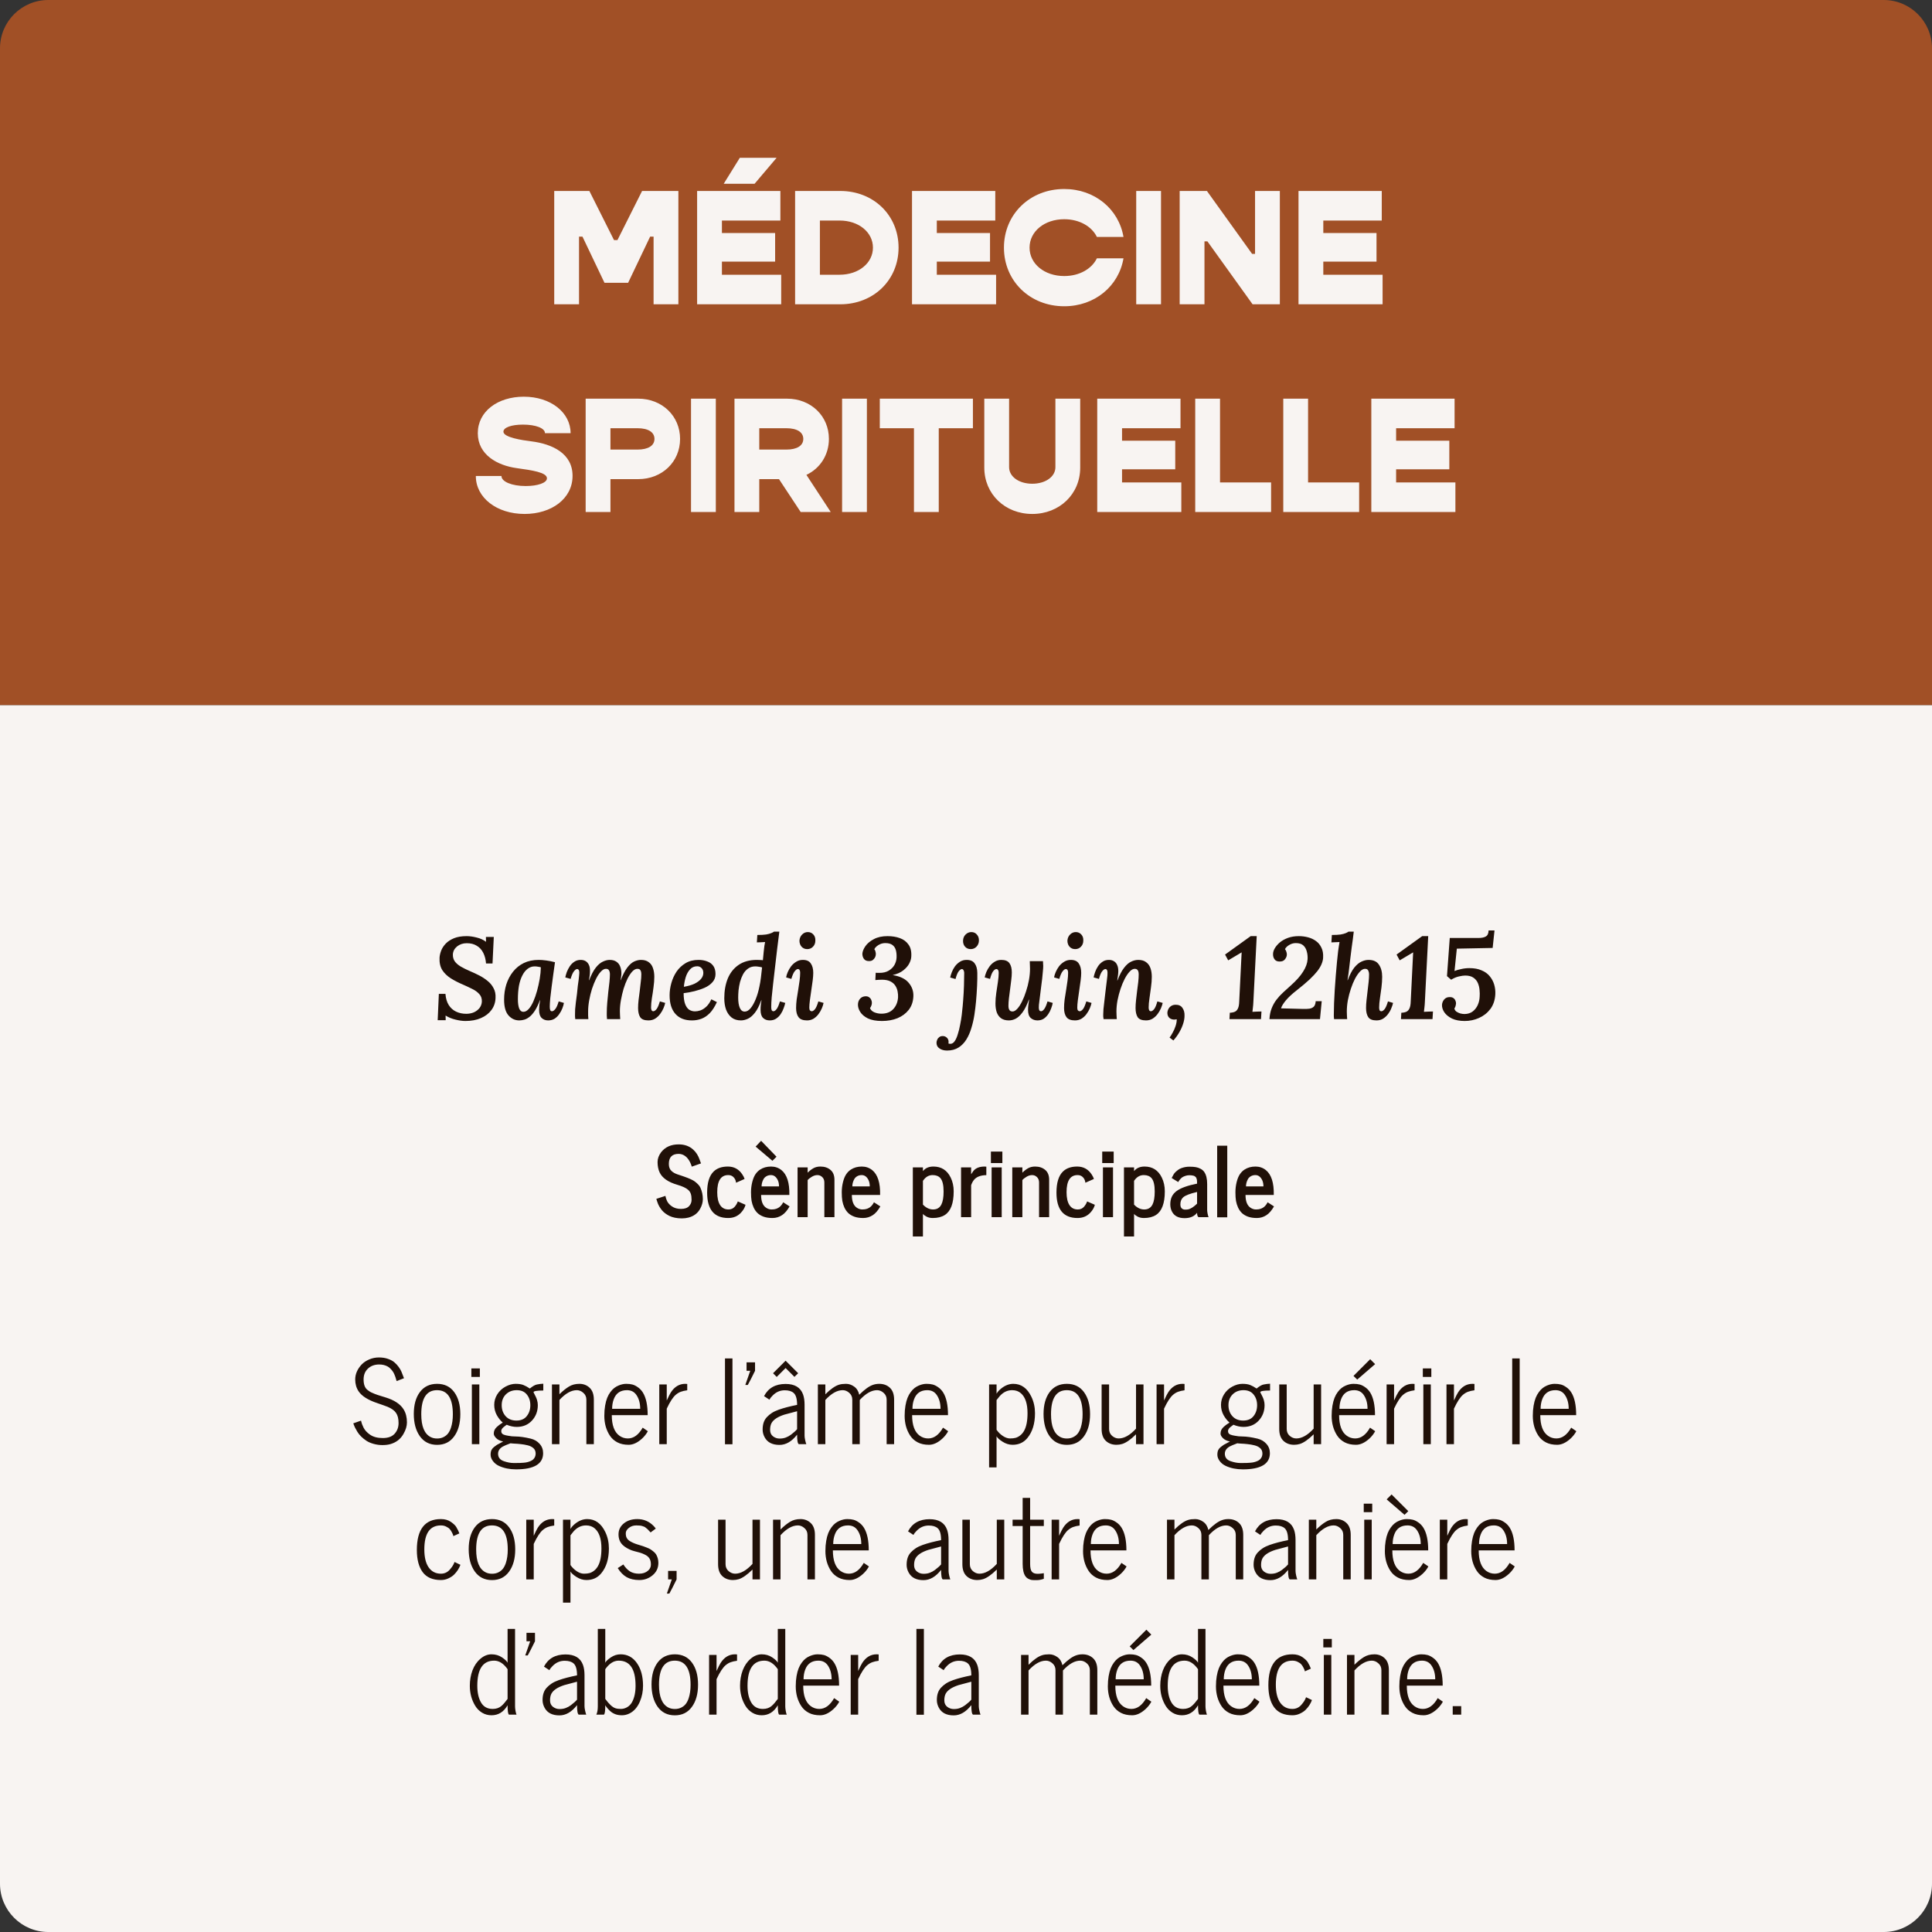
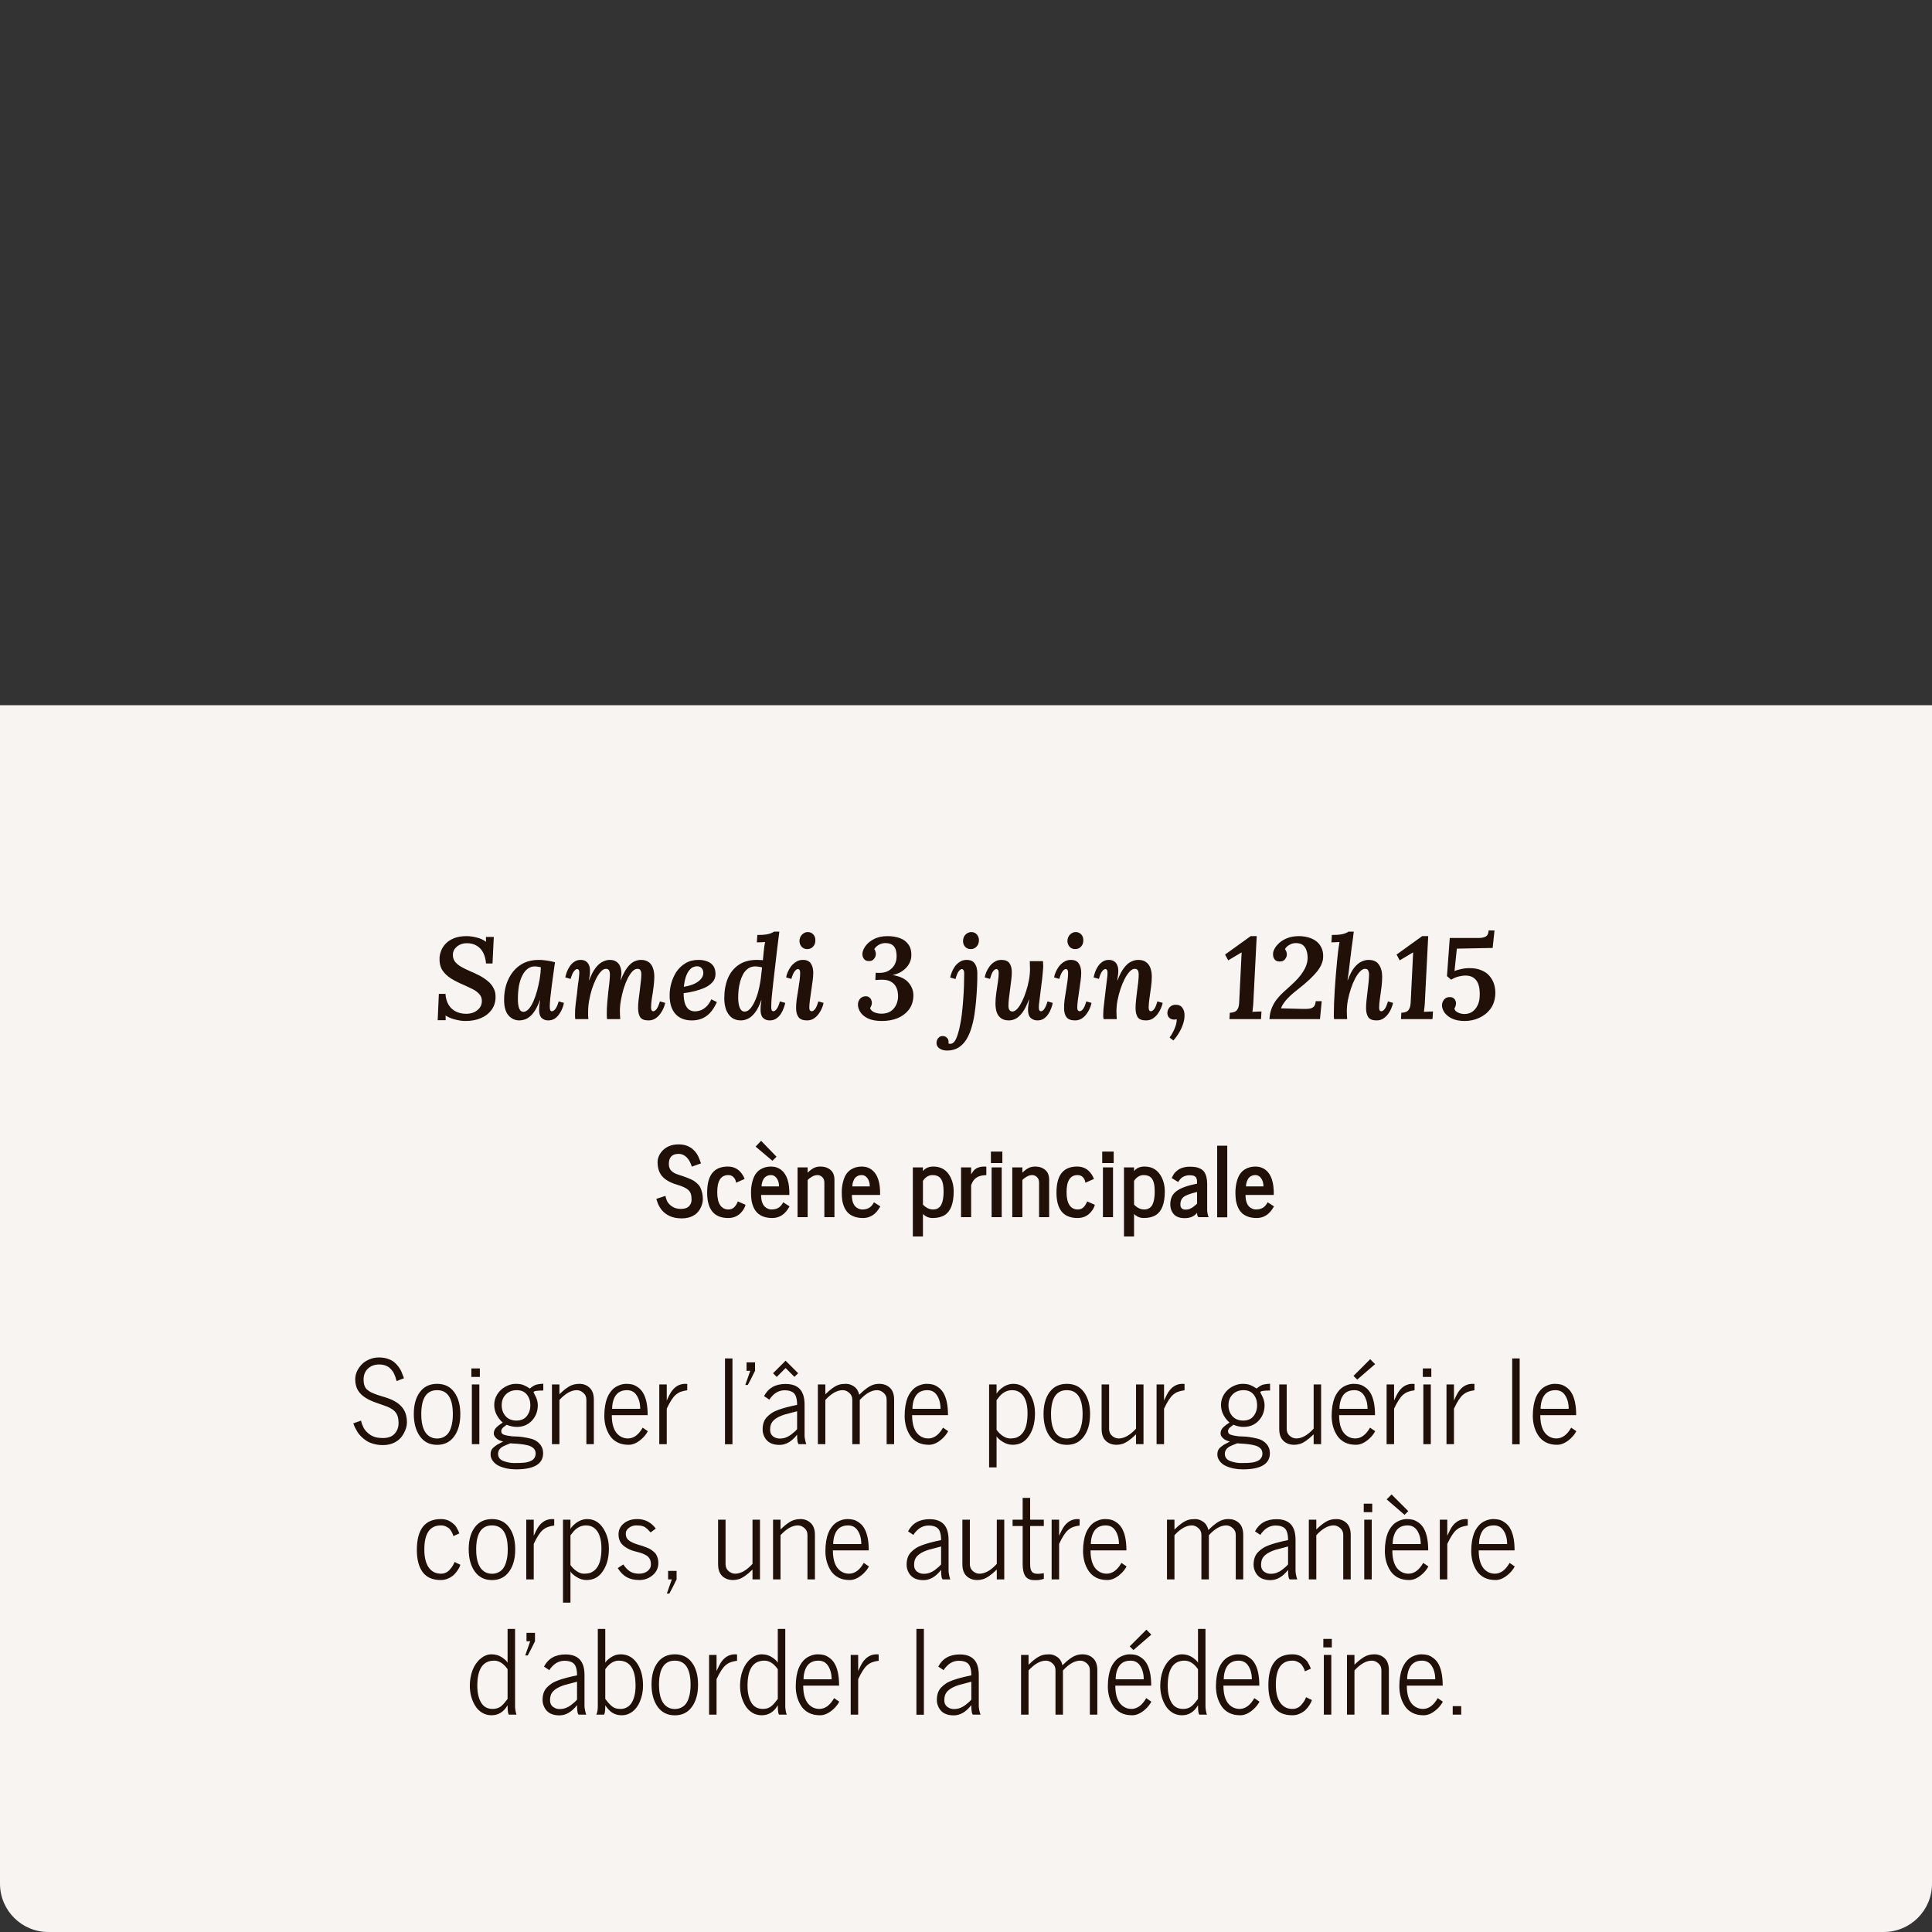
<svg xmlns="http://www.w3.org/2000/svg" width="400" height="400" viewBox="0 0 400 400" fill="none">
  <rect x="0" y="0" width="400" height="400" fill="#333333" stroke="none" />
-   <path d="M0 10C0 4.477 4.477 0 10 0H390C395.523 0 400 4.477 400 10V146H0V10Z" fill="#A15026" />
-   <path d="M114.747 63H119.881V48.992H120.595L125.151 58.546H130.047L134.603 48.992H135.317V63H140.451V39.54H132.937L127.837 49.706H127.123L122.023 39.54H114.747V63ZM160.787 32.672H153.171L149.839 38.044H156.231L160.787 32.672ZM149.465 56.88V54.16H160.481V48.244H149.465V45.66H161.569V39.54H144.331V63H161.739V56.88H149.465ZM173.968 39.54H164.618V63H173.968C180.87 63 186.038 57.968 186.038 51.27C186.038 44.572 180.87 39.54 173.968 39.54ZM173.832 56.88H169.752V45.66H173.832C177.776 45.66 180.734 48.074 180.734 51.27C180.734 54.466 177.776 56.88 173.832 56.88ZM193.957 56.88V54.16H204.973V48.244H193.957V45.66H206.061V39.54H188.823V63H206.231V56.88H193.957ZM220.334 63.408C226.658 63.408 231.622 59.26 232.608 53.48H227.1C226.046 55.656 223.496 57.152 220.334 57.152C216.254 57.152 213.16 54.636 213.16 51.27C213.16 47.904 216.254 45.388 220.334 45.388C223.496 45.388 226.046 46.884 227.1 49.06H232.608C231.622 43.28 226.658 39.132 220.334 39.132C213.228 39.132 207.856 44.368 207.856 51.27C207.856 58.172 213.228 63.408 220.334 63.408ZM235.241 63H240.375V39.54H235.241V63ZM244.239 63H249.373V49.978H249.985L259.335 63H264.979V39.54H259.845V52.562H259.233L249.883 39.54H244.239V63ZM273.976 56.88V54.16H284.992V48.244H273.976V45.66H286.08V39.54H268.842V63H286.25V56.88H273.976ZM108.614 106.408C114.19 106.408 118.542 103.246 118.542 98.52C118.542 93.862 114.326 91.924 110.042 91.38C108.104 91.142 104.228 90.564 104.228 89.374C104.228 88.49 105.928 87.912 108.274 87.912C110.96 87.912 112.83 88.66 112.83 89.68H118.134C118.134 85.43 114.054 82.132 108.444 82.132C103.072 82.132 98.924 85.158 98.924 89.68C98.924 94.202 103.038 96.378 106.982 96.922C110.178 97.364 113.238 97.806 113.238 99.03C113.238 99.982 111.3 100.628 108.852 100.628C105.928 100.628 103.82 99.71 103.82 98.554H98.516C98.516 103.042 102.834 106.408 108.614 106.408ZM132.134 82.54H121.254V106H126.388V99.2H132.134C137.064 99.2 140.804 95.63 140.804 90.87C140.804 86.11 137.064 82.54 132.134 82.54ZM131.998 93.08H126.388V88.66H131.998C134.208 88.66 135.5 89.476 135.5 90.87C135.5 92.264 134.208 93.08 131.998 93.08ZM143.069 106H148.203V82.54H143.069V106ZM165.769 106H171.991L166.959 98.316C169.781 96.99 171.617 94.202 171.617 90.87C171.617 86.11 167.877 82.54 162.947 82.54H152.067V106H157.201V99.2H161.281L165.769 106ZM157.201 88.66H162.811C165.021 88.66 166.313 89.476 166.313 90.87C166.313 92.264 165.021 93.08 162.811 93.08H157.201V88.66ZM174.346 106H179.48V82.54H174.346V106ZM201.432 82.54H182.154V88.66H189.226V106H194.36V88.66H201.432V82.54ZM213.717 106.408C219.361 106.408 223.645 102.294 223.645 96.82V82.54H218.511V96.718C218.511 98.69 216.471 100.152 213.717 100.152C210.963 100.152 208.923 98.69 208.923 96.718V82.54H203.789V96.82C203.789 102.294 208.073 106.408 213.717 106.408ZM232.306 99.88V97.16H243.322V91.244H232.306V88.66H244.41V82.54H227.172V106H244.58V99.88H232.306ZM252.593 99.88V82.54H247.459V106H263.167V99.88H252.593ZM270.822 99.88V82.54H265.688V106H281.396V99.88H270.822ZM289.051 99.88V97.16H300.067V91.244H289.051V88.66H301.155V82.54H283.917V106H301.325V99.88H289.051Z" fill="#F8F4F2" />
  <path d="M0 146H400V390C400 395.523 395.523 400 390 400H10C4.477 400 0 395.523 0 390V146Z" fill="#F8F4F2" />
  <path d="M96.355 211.384C95.747 211.384 95.059 211.288 94.291 211.096C93.539 210.92 92.859 210.64 92.251 210.256L92.275 211.216H90.619L90.859 205.768H92.227C92.291 206.68 92.515 207.448 92.899 208.072C93.283 208.68 93.787 209.136 94.411 209.44C95.051 209.744 95.755 209.896 96.523 209.896C97.115 209.896 97.651 209.792 98.131 209.584C98.611 209.36 98.995 209.064 99.283 208.696C99.571 208.312 99.731 207.88 99.763 207.4C99.795 206.76 99.619 206.232 99.235 205.816C98.851 205.384 98.355 205.024 97.747 204.736C97.139 204.432 96.507 204.136 95.851 203.848C94.939 203.464 94.099 203.032 93.331 202.552C92.579 202.072 91.987 201.496 91.555 200.824C91.139 200.136 90.955 199.288 91.003 198.28C91.035 197.816 91.147 197.328 91.339 196.816C91.547 196.288 91.867 195.8 92.299 195.352C92.731 194.904 93.299 194.536 94.003 194.248C94.707 193.96 95.579 193.816 96.619 193.816C97.243 193.816 97.931 193.912 98.683 194.104C99.435 194.28 100.083 194.576 100.627 194.992L100.603 193.984H102.235L101.971 199.48H100.627C100.563 198.632 100.371 197.896 100.051 197.272C99.731 196.632 99.283 196.144 98.707 195.808C98.147 195.456 97.459 195.28 96.643 195.28C95.859 195.28 95.187 195.504 94.627 195.952C94.083 196.4 93.795 196.952 93.763 197.608C93.747 198.152 93.875 198.624 94.147 199.024C94.419 199.408 94.827 199.768 95.371 200.104C95.915 200.424 96.579 200.752 97.363 201.088C97.971 201.344 98.587 201.632 99.211 201.952C99.835 202.272 100.411 202.648 100.939 203.08C101.467 203.496 101.883 204 102.187 204.592C102.507 205.168 102.643 205.848 102.595 206.632C102.563 207.56 102.283 208.384 101.755 209.104C101.227 209.824 100.499 210.384 99.571 210.784C98.659 211.184 97.587 211.384 96.355 211.384ZM111.544 198.736C111.992 198.736 112.512 198.776 113.104 198.856C113.696 198.936 114.296 199.056 114.904 199.216C114.808 199.92 114.696 200.72 114.568 201.616C114.456 202.512 114.336 203.408 114.208 204.304C114.096 205.184 114 205.992 113.92 206.728C113.856 207.464 113.824 208.032 113.824 208.432C113.824 208.736 113.856 208.968 113.92 209.128C113.984 209.288 114.104 209.368 114.28 209.368C114.488 209.368 114.712 209.224 114.952 208.936C115.208 208.632 115.448 208.096 115.672 207.328L116.752 207.64C116.704 207.96 116.6 208.328 116.44 208.744C116.28 209.16 116.064 209.56 115.792 209.944C115.536 210.328 115.216 210.648 114.832 210.904C114.448 211.144 114 211.264 113.488 211.264C112.944 211.264 112.496 211.096 112.144 210.76C111.792 210.424 111.616 209.864 111.616 209.08C111.616 208.792 111.632 208.472 111.664 208.12C111.712 207.768 111.768 207.424 111.832 207.088H111.784C111.464 207.936 111.128 208.64 110.776 209.2C110.424 209.744 110.064 210.168 109.696 210.472C109.328 210.776 108.96 210.984 108.592 211.096C108.224 211.208 107.864 211.264 107.512 211.264C106.632 211.264 105.888 210.92 105.28 210.232C104.672 209.544 104.368 208.456 104.368 206.968C104.368 205.848 104.52 204.8 104.824 203.824C105.144 202.832 105.608 201.952 106.216 201.184C106.824 200.416 107.568 199.816 108.448 199.384C109.344 198.952 110.376 198.736 111.544 198.736ZM110.704 200.08C110.16 200.08 109.672 200.248 109.24 200.584C108.808 200.904 108.44 201.368 108.136 201.976C107.832 202.568 107.6 203.28 107.44 204.112C107.296 204.944 107.224 205.872 107.224 206.896C107.224 207.68 107.312 208.312 107.488 208.792C107.68 209.256 107.968 209.488 108.352 209.488C108.736 209.488 109.104 209.296 109.456 208.912C109.808 208.528 110.128 208.008 110.416 207.352C110.704 206.696 110.96 205.968 111.184 205.168C111.408 204.352 111.592 203.528 111.736 202.696C111.88 201.848 111.96 201.04 111.976 200.272C111.848 200.224 111.664 200.184 111.424 200.152C111.184 200.104 110.944 200.08 110.704 200.08ZM134.244 211.264C133.412 211.264 132.844 211.04 132.54 210.592C132.252 210.128 132.108 209.496 132.108 208.696C132.108 208.216 132.14 207.68 132.204 207.088C132.284 206.48 132.364 205.856 132.444 205.216C132.524 204.56 132.596 203.936 132.66 203.344C132.74 202.736 132.78 202.2 132.78 201.736C132.78 201.512 132.756 201.312 132.708 201.136C132.66 200.96 132.58 200.824 132.468 200.728C132.356 200.632 132.188 200.584 131.964 200.584C131.612 200.584 131.26 200.768 130.908 201.136C130.572 201.504 130.244 202 129.924 202.624C129.62 203.248 129.348 203.944 129.108 204.712C128.884 205.48 128.7 206.264 128.556 207.064C128.412 207.864 128.34 208.624 128.34 209.344C128.34 209.568 128.348 209.832 128.364 210.136C128.38 210.44 128.396 210.728 128.412 211H125.676C125.644 210.744 125.628 210.504 125.628 210.28C125.628 210.04 125.628 209.856 125.628 209.728C125.628 209.056 125.66 208.344 125.724 207.592C125.788 206.84 125.86 206.096 125.94 205.36C126.036 204.608 126.116 203.92 126.18 203.296C126.244 202.656 126.276 202.128 126.276 201.712C126.276 201.376 126.212 201.104 126.084 200.896C125.972 200.688 125.756 200.584 125.436 200.584C125.1 200.584 124.756 200.776 124.404 201.16C124.052 201.528 123.716 202.032 123.396 202.672C123.092 203.296 122.812 203.992 122.556 204.76C122.316 205.528 122.124 206.32 121.98 207.136C121.836 207.936 121.764 208.696 121.764 209.416C121.764 209.64 121.764 209.912 121.764 210.232C121.78 210.552 121.796 210.808 121.812 211H119.1C119.068 210.744 119.052 210.56 119.052 210.448C119.052 210.32 119.052 210.176 119.052 210.016C119.052 209.712 119.06 209.36 119.076 208.96C119.108 208.56 119.156 208.096 119.22 207.568C119.3 207.024 119.38 206.416 119.46 205.744C119.524 205.12 119.58 204.576 119.628 204.112C119.692 203.648 119.748 203.248 119.796 202.912C119.844 202.56 119.876 202.264 119.892 202.024C119.924 201.768 119.94 201.56 119.94 201.4C119.94 201.128 119.9 200.936 119.82 200.824C119.74 200.696 119.628 200.632 119.484 200.632C119.292 200.632 119.076 200.784 118.836 201.088C118.596 201.376 118.364 201.904 118.14 202.672L117.036 202.36C117.1 202.04 117.204 201.672 117.348 201.256C117.508 200.84 117.716 200.44 117.972 200.056C118.228 199.672 118.54 199.36 118.908 199.12C119.276 198.864 119.716 198.736 120.228 198.736C120.628 198.736 120.972 198.824 121.26 199C121.548 199.176 121.772 199.44 121.932 199.792C122.092 200.128 122.164 200.576 122.148 201.136C122.148 201.488 122.124 201.808 122.076 202.096C122.028 202.368 121.98 202.648 121.932 202.936H121.98C122.412 201.816 122.868 200.952 123.348 200.344C123.828 199.736 124.316 199.32 124.812 199.096C125.308 198.856 125.78 198.736 126.228 198.736C126.788 198.736 127.244 198.856 127.596 199.096C127.964 199.336 128.228 199.664 128.388 200.08C128.564 200.496 128.652 200.968 128.652 201.496C128.652 201.72 128.636 201.936 128.604 202.144C128.588 202.352 128.548 202.608 128.484 202.912H128.532C128.964 201.792 129.412 200.928 129.876 200.32C130.34 199.712 130.812 199.296 131.292 199.072C131.788 198.848 132.252 198.736 132.684 198.736C133.356 198.736 133.892 198.888 134.292 199.192C134.708 199.48 135.004 199.888 135.18 200.416C135.372 200.944 135.468 201.552 135.468 202.24C135.468 202.912 135.412 203.64 135.3 204.424C135.204 205.192 135.092 205.944 134.964 206.68C134.852 207.4 134.796 208.04 134.796 208.6C134.796 208.856 134.836 209.048 134.916 209.176C134.996 209.304 135.108 209.368 135.252 209.368C135.46 209.368 135.684 209.224 135.924 208.936C136.164 208.632 136.396 208.096 136.62 207.328L137.724 207.64C137.66 207.96 137.54 208.328 137.364 208.744C137.188 209.16 136.956 209.56 136.668 209.944C136.38 210.328 136.036 210.648 135.636 210.904C135.236 211.144 134.772 211.264 134.244 211.264ZM144.635 198.736C145.291 198.736 145.883 198.84 146.411 199.048C146.955 199.24 147.379 199.552 147.683 199.984C147.987 200.416 148.139 200.976 148.139 201.664C148.139 202.32 147.931 202.88 147.515 203.344C147.115 203.808 146.579 204.192 145.907 204.496C145.251 204.784 144.539 205.024 143.771 205.216C143.003 205.408 142.259 205.544 141.539 205.624C141.539 206.568 141.643 207.32 141.851 207.88C142.059 208.424 142.339 208.816 142.691 209.056C143.059 209.28 143.459 209.392 143.891 209.392C144.227 209.392 144.595 209.328 144.995 209.2C145.411 209.056 145.819 208.8 146.219 208.432C146.619 208.064 146.971 207.552 147.275 206.896L148.427 207.472C147.979 208.448 147.483 209.216 146.939 209.776C146.395 210.32 145.819 210.704 145.211 210.928C144.603 211.152 143.971 211.264 143.315 211.264C141.827 211.28 140.675 210.84 139.859 209.944C139.043 209.048 138.635 207.752 138.635 206.056C138.635 205.224 138.755 204.384 138.995 203.536C139.235 202.672 139.595 201.88 140.075 201.16C140.571 200.44 141.195 199.856 141.947 199.408C142.699 198.96 143.595 198.736 144.635 198.736ZM144.347 200.056C143.739 200.056 143.243 200.272 142.859 200.704C142.475 201.12 142.179 201.656 141.971 202.312C141.779 202.952 141.651 203.616 141.587 204.304C142.451 204.16 143.179 203.952 143.771 203.68C144.363 203.392 144.819 203.056 145.139 202.672C145.459 202.288 145.619 201.864 145.619 201.4C145.603 200.968 145.475 200.64 145.235 200.416C144.995 200.176 144.699 200.056 144.347 200.056ZM153.411 211.264C152.627 211.264 151.979 211.064 151.467 210.664C150.955 210.248 150.571 209.696 150.315 209.008C150.075 208.32 149.955 207.544 149.955 206.68C149.955 205.144 150.195 203.784 150.675 202.6C151.171 201.4 151.923 200.456 152.931 199.768C153.939 199.08 155.203 198.736 156.723 198.736C156.883 198.736 157.091 198.744 157.347 198.76C157.603 198.76 157.803 198.776 157.947 198.808C158.011 198.12 158.067 197.536 158.115 197.056C158.179 196.576 158.227 196.168 158.259 195.832C158.307 195.496 158.355 195.232 158.403 195.04C158.131 195.056 157.827 195.072 157.491 195.088C157.171 195.088 156.907 195.096 156.699 195.112L156.795 193.576C157.531 193.576 158.131 193.544 158.595 193.48C159.059 193.4 159.419 193.304 159.675 193.192C159.947 193.08 160.139 192.976 160.251 192.88H161.355C161.211 194.016 161.059 195.224 160.899 196.504C160.755 197.768 160.595 199.144 160.419 200.632C160.307 201.688 160.187 202.728 160.059 203.752C159.947 204.76 159.851 205.672 159.771 206.488C159.707 207.304 159.675 207.968 159.675 208.48C159.675 208.784 159.707 209.008 159.771 209.152C159.851 209.296 159.971 209.368 160.131 209.368C160.339 209.368 160.555 209.224 160.779 208.936C161.019 208.632 161.251 208.096 161.475 207.328L162.579 207.64C162.515 207.96 162.403 208.328 162.243 208.744C162.099 209.16 161.899 209.56 161.643 209.944C161.387 210.328 161.067 210.648 160.683 210.904C160.315 211.144 159.875 211.264 159.363 211.264C158.803 211.264 158.347 211.096 157.995 210.76C157.643 210.424 157.467 209.864 157.467 209.08C157.467 208.712 157.483 208.384 157.515 208.096C157.547 207.808 157.595 207.472 157.659 207.088H157.611C157.211 208.208 156.771 209.072 156.291 209.68C155.811 210.288 155.323 210.704 154.827 210.928C154.331 211.152 153.859 211.264 153.411 211.264ZM154.179 209.44C154.611 209.44 155.019 209.208 155.403 208.744C155.787 208.28 156.139 207.656 156.459 206.872C156.779 206.088 157.035 205.216 157.227 204.256C157.355 203.68 157.459 203.064 157.539 202.408C157.619 201.752 157.699 201.048 157.779 200.296C157.619 200.232 157.395 200.184 157.107 200.152C156.819 200.104 156.579 200.08 156.387 200.08C155.795 200.08 155.291 200.232 154.875 200.536C154.459 200.824 154.115 201.216 153.843 201.712C153.587 202.192 153.379 202.72 153.219 203.296C153.075 203.872 152.971 204.448 152.907 205.024C152.859 205.584 152.835 206.088 152.835 206.536C152.835 207.448 152.947 208.16 153.171 208.672C153.395 209.184 153.731 209.44 154.179 209.44ZM166.216 198.736C167 198.736 167.552 198.984 167.872 199.48C168.208 199.96 168.376 200.608 168.376 201.424C168.376 201.84 168.336 202.368 168.256 203.008C168.176 203.648 168.08 204.328 167.968 205.048C167.872 205.768 167.776 206.448 167.68 207.088C167.6 207.712 167.56 208.224 167.56 208.624C167.56 208.896 167.608 209.088 167.704 209.2C167.8 209.312 167.92 209.368 168.064 209.368C168.272 209.368 168.496 209.224 168.736 208.936C168.976 208.632 169.208 208.096 169.432 207.328L170.512 207.64C170.448 207.976 170.328 208.352 170.152 208.768C169.976 209.184 169.744 209.584 169.456 209.968C169.184 210.336 168.848 210.648 168.448 210.904C168.048 211.144 167.592 211.264 167.08 211.264C166.248 211.264 165.664 211.04 165.328 210.592C164.992 210.144 164.824 209.512 164.824 208.696C164.824 208.152 164.864 207.56 164.944 206.92C165.04 206.264 165.144 205.608 165.256 204.952C165.368 204.28 165.464 203.64 165.544 203.032C165.624 202.424 165.664 201.88 165.664 201.4C165.664 201.144 165.624 200.952 165.544 200.824C165.464 200.696 165.344 200.632 165.184 200.632C164.992 200.632 164.776 200.784 164.536 201.088C164.296 201.376 164.064 201.904 163.84 202.672L162.76 202.36C162.808 202.04 162.92 201.672 163.096 201.256C163.272 200.84 163.504 200.44 163.792 200.056C164.096 199.672 164.448 199.36 164.848 199.12C165.248 198.864 165.704 198.736 166.216 198.736ZM167.248 192.976C167.712 192.976 168.096 193.144 168.4 193.48C168.704 193.816 168.84 194.24 168.808 194.752C168.808 195.248 168.648 195.664 168.328 196C168.008 196.336 167.608 196.504 167.128 196.504C166.648 196.504 166.256 196.336 165.952 196C165.664 195.664 165.52 195.248 165.52 194.752C165.552 194.24 165.736 193.816 166.072 193.48C166.408 193.144 166.8 192.976 167.248 192.976ZM182.599 211.384C181.415 211.384 180.447 211.208 179.695 210.856C178.959 210.488 178.423 210.032 178.087 209.488C177.751 208.944 177.599 208.408 177.631 207.88C177.663 207.432 177.815 207.056 178.087 206.752C178.375 206.448 178.735 206.288 179.167 206.272C179.503 206.256 179.767 206.328 179.959 206.488C180.167 206.632 180.311 206.816 180.391 207.04C180.487 207.248 180.527 207.456 180.511 207.664C180.511 207.808 180.479 207.976 180.415 208.168C180.351 208.36 180.255 208.544 180.127 208.72C180.271 209.104 180.567 209.392 181.015 209.584C181.479 209.776 181.967 209.872 182.479 209.872C183.535 209.872 184.359 209.552 184.951 208.912C185.543 208.272 185.871 207.456 185.935 206.464C185.951 206.08 185.919 205.68 185.839 205.264C185.759 204.832 185.599 204.432 185.359 204.064C185.119 203.696 184.775 203.4 184.327 203.176C183.879 202.952 183.303 202.84 182.599 202.84C182.407 202.84 182.175 202.848 181.903 202.864C181.631 202.88 181.407 202.896 181.231 202.912L181.303 201.4C181.447 201.416 181.583 201.424 181.711 201.424C181.839 201.424 181.967 201.424 182.095 201.424C182.847 201.424 183.479 201.272 183.991 200.968C184.503 200.664 184.895 200.28 185.167 199.816C185.439 199.336 185.591 198.832 185.623 198.304C185.655 197.712 185.607 197.184 185.479 196.72C185.351 196.256 185.111 195.896 184.759 195.64C184.407 195.384 183.919 195.256 183.295 195.256C182.943 195.256 182.607 195.32 182.287 195.448C181.983 195.576 181.719 195.736 181.495 195.928C181.271 196.12 181.111 196.32 181.015 196.528C181.159 196.688 181.247 196.88 181.279 197.104C181.327 197.312 181.343 197.48 181.327 197.608C181.327 197.8 181.271 198.008 181.159 198.232C181.047 198.44 180.887 198.624 180.679 198.784C180.471 198.928 180.199 198.992 179.863 198.976C179.431 198.976 179.103 198.832 178.879 198.544C178.655 198.24 178.543 197.88 178.543 197.464C178.575 196.984 178.783 196.464 179.167 195.904C179.567 195.328 180.151 194.84 180.919 194.44C181.687 194.024 182.631 193.816 183.751 193.816C184.695 193.816 185.543 193.952 186.295 194.224C187.063 194.496 187.663 194.944 188.095 195.568C188.543 196.176 188.735 197 188.671 198.04C188.655 198.488 188.511 198.976 188.239 199.504C187.967 200.016 187.551 200.488 186.991 200.92C186.447 201.352 185.719 201.672 184.807 201.88C186.343 202.12 187.455 202.656 188.143 203.488C188.831 204.304 189.151 205.24 189.103 206.296C189.055 207.384 188.735 208.312 188.143 209.08C187.551 209.832 186.775 210.408 185.815 210.808C184.855 211.192 183.783 211.384 182.599 211.384ZM200.133 198.736C200.901 198.736 201.453 198.976 201.789 199.456C202.141 199.92 202.325 200.568 202.341 201.4C202.357 202.168 202.341 203.08 202.293 204.136C202.245 205.192 202.173 206.256 202.077 207.328C201.997 208.208 201.885 209.128 201.741 210.088C201.597 211.032 201.389 211.944 201.117 212.824C200.861 213.704 200.517 214.496 200.085 215.2C199.653 215.904 199.109 216.464 198.453 216.88C197.797 217.296 197.005 217.504 196.077 217.504C195.453 217.504 194.933 217.36 194.517 217.072C194.101 216.8 193.893 216.408 193.893 215.896C193.893 215.704 193.941 215.496 194.037 215.272C194.117 215.064 194.261 214.88 194.469 214.72C194.677 214.56 194.941 214.488 195.261 214.504C195.597 214.52 195.885 214.664 196.125 214.936C196.365 215.208 196.445 215.576 196.365 216.04C196.461 216.088 196.597 216.112 196.773 216.112C197.109 216.112 197.405 215.928 197.661 215.56C197.917 215.192 198.133 214.704 198.309 214.096C198.501 213.504 198.661 212.856 198.789 212.152C198.933 211.448 199.045 210.76 199.125 210.088C199.205 209.4 199.269 208.792 199.317 208.264C199.365 207.736 199.397 207.344 199.413 207.088C199.493 206.08 199.549 205.064 199.581 204.04C199.613 203 199.629 202.12 199.629 201.4C199.613 201.144 199.557 200.952 199.461 200.824C199.381 200.696 199.269 200.632 199.125 200.632C198.933 200.648 198.717 200.808 198.477 201.112C198.253 201.4 198.037 201.928 197.829 202.696L196.725 202.384C196.789 202.064 196.901 201.696 197.061 201.28C197.221 200.864 197.437 200.464 197.709 200.08C197.997 199.696 198.341 199.376 198.741 199.12C199.141 198.864 199.605 198.736 200.133 198.736ZM201.093 192.976C201.573 192.976 201.957 193.144 202.245 193.48C202.549 193.816 202.693 194.24 202.677 194.752C202.661 195.248 202.493 195.664 202.173 196C201.853 196.336 201.453 196.504 200.973 196.504C200.493 196.504 200.101 196.336 199.797 196C199.509 195.664 199.373 195.248 199.389 194.752C199.405 194.24 199.581 193.816 199.917 193.48C200.269 193.144 200.661 192.976 201.093 192.976ZM208.884 211.264C208.228 211.264 207.692 211.12 207.276 210.832C206.86 210.528 206.556 210.112 206.364 209.584C206.188 209.056 206.1 208.448 206.1 207.76C206.1 207.072 206.156 206.344 206.268 205.576C206.38 204.792 206.492 204.04 206.604 203.32C206.716 202.584 206.772 201.952 206.772 201.424C206.772 201.136 206.724 200.936 206.628 200.824C206.548 200.696 206.436 200.632 206.292 200.632C206.084 200.632 205.86 200.784 205.62 201.088C205.396 201.376 205.18 201.904 204.972 202.672L203.868 202.36C203.932 202.04 204.044 201.672 204.204 201.256C204.38 200.84 204.612 200.44 204.9 200.056C205.188 199.672 205.532 199.36 205.932 199.12C206.332 198.864 206.788 198.736 207.3 198.736C208.116 198.736 208.684 198.968 209.004 199.432C209.324 199.88 209.484 200.512 209.484 201.328C209.484 201.792 209.444 202.336 209.364 202.96C209.3 203.568 209.22 204.2 209.124 204.856C209.044 205.512 208.964 206.136 208.884 206.728C208.82 207.32 208.788 207.824 208.788 208.24C208.788 208.464 208.812 208.664 208.86 208.84C208.924 209.016 209.012 209.16 209.124 209.272C209.252 209.368 209.42 209.416 209.628 209.416C209.948 209.416 210.276 209.232 210.612 208.864C210.964 208.48 211.292 207.976 211.596 207.352C211.916 206.712 212.196 206.008 212.436 205.24C212.692 204.472 212.892 203.688 213.036 202.888C213.18 202.072 213.252 201.304 213.252 200.584C213.252 200.344 213.244 200.072 213.228 199.768C213.228 199.448 213.22 199.192 213.204 199H215.94C215.956 199.256 215.964 199.448 215.964 199.576C215.98 199.688 215.988 199.824 215.988 199.984C215.988 200.288 215.964 200.664 215.916 201.112C215.884 201.544 215.836 202.048 215.772 202.624C215.708 203.184 215.628 203.816 215.532 204.52C215.468 205.112 215.404 205.632 215.34 206.08C215.292 206.528 215.244 206.912 215.196 207.232C215.164 207.536 215.132 207.8 215.1 208.024C215.084 208.248 215.076 208.44 215.076 208.6C215.076 208.872 215.116 209.072 215.196 209.2C215.276 209.312 215.388 209.368 215.532 209.368C215.74 209.368 215.956 209.224 216.18 208.936C216.42 208.632 216.652 208.096 216.876 207.328L217.956 207.64C217.908 207.96 217.804 208.328 217.644 208.744C217.5 209.16 217.3 209.56 217.044 209.944C216.788 210.328 216.476 210.648 216.108 210.904C215.74 211.144 215.3 211.264 214.788 211.264C214.244 211.264 213.78 211.096 213.396 210.76C213.028 210.424 212.844 209.864 212.844 209.08C212.844 208.712 212.868 208.368 212.916 208.048C212.964 207.712 213.012 207.352 213.06 206.968H213.012C212.596 208.104 212.156 208.984 211.692 209.608C211.244 210.216 210.78 210.648 210.3 210.904C209.836 211.144 209.364 211.264 208.884 211.264ZM221.693 198.736C222.477 198.736 223.029 198.984 223.349 199.48C223.685 199.96 223.853 200.608 223.853 201.424C223.853 201.84 223.813 202.368 223.733 203.008C223.653 203.648 223.557 204.328 223.445 205.048C223.349 205.768 223.253 206.448 223.157 207.088C223.077 207.712 223.037 208.224 223.037 208.624C223.037 208.896 223.085 209.088 223.181 209.2C223.277 209.312 223.397 209.368 223.541 209.368C223.749 209.368 223.973 209.224 224.213 208.936C224.453 208.632 224.685 208.096 224.909 207.328L225.989 207.64C225.925 207.976 225.805 208.352 225.629 208.768C225.453 209.184 225.221 209.584 224.933 209.968C224.661 210.336 224.325 210.648 223.925 210.904C223.525 211.144 223.069 211.264 222.557 211.264C221.725 211.264 221.141 211.04 220.805 210.592C220.469 210.144 220.301 209.512 220.301 208.696C220.301 208.152 220.341 207.56 220.421 206.92C220.517 206.264 220.621 205.608 220.733 204.952C220.845 204.28 220.941 203.64 221.021 203.032C221.101 202.424 221.141 201.88 221.141 201.4C221.141 201.144 221.101 200.952 221.021 200.824C220.941 200.696 220.821 200.632 220.661 200.632C220.469 200.632 220.253 200.784 220.013 201.088C219.773 201.376 219.541 201.904 219.317 202.672L218.237 202.36C218.285 202.04 218.397 201.672 218.573 201.256C218.749 200.84 218.981 200.44 219.269 200.056C219.573 199.672 219.925 199.36 220.325 199.12C220.725 198.864 221.181 198.736 221.693 198.736ZM222.725 192.976C223.189 192.976 223.573 193.144 223.877 193.48C224.181 193.816 224.317 194.24 224.285 194.752C224.285 195.248 224.125 195.664 223.805 196C223.485 196.336 223.085 196.504 222.605 196.504C222.125 196.504 221.733 196.336 221.429 196C221.141 195.664 220.997 195.248 220.997 194.752C221.029 194.24 221.213 193.816 221.549 193.48C221.885 193.144 222.277 192.976 222.725 192.976ZM237.267 211.264C236.419 211.264 235.843 211.04 235.539 210.592C235.251 210.128 235.107 209.496 235.107 208.696C235.107 208.216 235.139 207.68 235.203 207.088C235.267 206.48 235.339 205.856 235.419 205.216C235.515 204.56 235.595 203.936 235.659 203.344C235.723 202.736 235.755 202.2 235.755 201.736C235.755 201.512 235.731 201.312 235.683 201.136C235.635 200.96 235.547 200.824 235.419 200.728C235.307 200.632 235.147 200.584 234.939 200.584C234.587 200.584 234.235 200.776 233.883 201.16C233.531 201.528 233.187 202.032 232.851 202.672C232.531 203.296 232.243 203.992 231.987 204.76C231.731 205.528 231.523 206.32 231.363 207.136C231.219 207.936 231.147 208.696 231.147 209.416C231.147 209.64 231.155 209.912 231.171 210.232C231.187 210.552 231.203 210.808 231.219 211H228.483C228.451 210.744 228.427 210.56 228.411 210.448C228.411 210.32 228.411 210.176 228.411 210.016C228.411 209.712 228.427 209.352 228.459 208.936C228.507 208.504 228.563 208.008 228.627 207.448C228.691 206.888 228.763 206.264 228.843 205.576C228.923 204.968 228.987 204.44 229.035 203.992C229.099 203.544 229.147 203.16 229.179 202.84C229.227 202.504 229.259 202.224 229.275 202C229.291 201.76 229.299 201.56 229.299 201.4C229.299 201.128 229.259 200.936 229.179 200.824C229.115 200.696 229.011 200.632 228.867 200.632C228.659 200.632 228.435 200.784 228.195 201.088C227.955 201.376 227.731 201.904 227.523 202.672L226.419 202.36C226.483 202.04 226.587 201.672 226.731 201.256C226.875 200.84 227.075 200.44 227.331 200.056C227.587 199.672 227.899 199.36 228.267 199.12C228.635 198.864 229.075 198.736 229.587 198.736C230.003 198.736 230.355 198.832 230.643 199.024C230.947 199.2 231.171 199.472 231.315 199.84C231.475 200.192 231.547 200.648 231.531 201.208C231.515 201.56 231.483 201.872 231.435 202.144C231.403 202.416 231.363 202.696 231.315 202.984H231.363C231.795 201.848 232.251 200.976 232.731 200.368C233.211 199.744 233.699 199.32 234.195 199.096C234.691 198.856 235.179 198.736 235.659 198.736C236.331 198.736 236.867 198.888 237.267 199.192C237.683 199.48 237.987 199.888 238.179 200.416C238.371 200.944 238.467 201.552 238.467 202.24C238.467 202.912 238.411 203.64 238.299 204.424C238.203 205.192 238.099 205.944 237.987 206.68C237.875 207.4 237.819 208.04 237.819 208.6C237.819 208.856 237.859 209.048 237.939 209.176C238.019 209.304 238.131 209.368 238.275 209.368C238.483 209.368 238.707 209.224 238.947 208.936C239.187 208.632 239.411 208.096 239.619 207.328L240.723 207.64C240.659 207.96 240.539 208.328 240.363 208.744C240.187 209.16 239.955 209.56 239.667 209.944C239.379 210.328 239.035 210.648 238.635 210.904C238.235 211.144 237.779 211.264 237.267 211.264ZM243.37 208.024C244.026 208.008 244.506 208.224 244.81 208.672C245.13 209.12 245.274 209.672 245.242 210.328C245.242 210.808 245.154 211.328 244.978 211.888C244.802 212.464 244.546 213.048 244.21 213.64C243.874 214.248 243.45 214.84 242.938 215.416L242.146 214.816C242.354 214.56 242.57 214.216 242.794 213.784C243.034 213.368 243.234 212.912 243.394 212.416C243.554 211.936 243.634 211.472 243.634 211.024C243.538 211.04 243.45 211.056 243.37 211.072C243.29 211.088 243.202 211.096 243.106 211.096C242.722 211.096 242.386 210.976 242.098 210.736C241.826 210.48 241.69 210.128 241.69 209.68C241.722 209.216 241.89 208.824 242.194 208.504C242.514 208.184 242.906 208.024 243.37 208.024ZM260.189 193.816L259.493 207.496C259.477 207.896 259.445 208.28 259.397 208.648C259.365 209 259.333 209.28 259.301 209.488C259.573 209.472 259.893 209.456 260.261 209.44C260.645 209.424 260.949 209.416 261.173 209.416L261.077 211H254.549L254.621 209.68C255.053 209.664 255.405 209.592 255.677 209.464C255.949 209.336 256.157 209.112 256.301 208.792C256.461 208.456 256.549 207.984 256.565 207.376L257.069 197.176L254.285 198.832L253.637 197.632L258.941 193.816H260.189ZM268.921 193.816C269.561 193.816 270.185 193.896 270.793 194.056C271.417 194.216 271.969 194.472 272.449 194.824C272.929 195.16 273.305 195.616 273.577 196.192C273.865 196.752 273.985 197.448 273.937 198.28C273.921 198.68 273.817 199.112 273.625 199.576C273.449 200.024 273.161 200.512 272.761 201.04C272.361 201.552 271.817 202.136 271.129 202.792C270.441 203.432 269.569 204.168 268.513 205C267.521 205.768 266.753 206.48 266.209 207.136C265.681 207.776 265.353 208.32 265.225 208.768L269.761 208.888C270.257 208.904 270.697 208.888 271.081 208.84C271.481 208.776 271.793 208.632 272.017 208.408C272.241 208.168 272.369 207.792 272.401 207.28H273.649L273.289 211H262.825C262.873 210.168 263.025 209.424 263.281 208.768C263.537 208.112 263.873 207.512 264.289 206.968C264.705 206.424 265.169 205.92 265.681 205.456C266.193 204.976 266.713 204.504 267.241 204.04C268.377 203.032 269.225 202.08 269.785 201.184C270.361 200.288 270.673 199.424 270.721 198.592C270.753 198.032 270.697 197.496 270.553 196.984C270.425 196.472 270.185 196.056 269.833 195.736C269.481 195.416 268.969 195.256 268.297 195.256C267.801 195.256 267.345 195.384 266.929 195.64C266.513 195.88 266.217 196.168 266.041 196.504C266.185 196.68 266.289 196.888 266.353 197.128C266.417 197.352 266.441 197.544 266.425 197.704C266.409 198.008 266.273 198.32 266.017 198.64C265.777 198.944 265.401 199.088 264.889 199.072C264.441 199.072 264.105 198.92 263.881 198.616C263.657 198.312 263.553 197.944 263.569 197.512C263.569 197.144 263.689 196.752 263.929 196.336C264.185 195.904 264.537 195.496 264.985 195.112C265.449 194.728 266.009 194.416 266.665 194.176C267.321 193.936 268.073 193.816 268.921 193.816ZM284.987 211.264C284.155 211.264 283.587 211.04 283.283 210.592C282.979 210.128 282.827 209.496 282.827 208.696C282.827 208.216 282.859 207.68 282.923 207.088C282.987 206.48 283.059 205.856 283.139 205.216C283.219 204.56 283.291 203.936 283.355 203.344C283.419 202.736 283.451 202.2 283.451 201.736C283.451 201.512 283.419 201.312 283.355 201.136C283.307 200.96 283.227 200.824 283.115 200.728C283.003 200.632 282.835 200.584 282.611 200.584C282.275 200.584 281.931 200.768 281.579 201.136C281.227 201.504 280.883 202 280.547 202.624C280.227 203.248 279.939 203.944 279.683 204.712C279.427 205.48 279.219 206.272 279.059 207.088C278.915 207.904 278.843 208.68 278.843 209.416C278.843 209.64 278.851 209.912 278.867 210.232C278.883 210.552 278.899 210.808 278.915 211H276.203C276.187 210.744 276.171 210.56 276.155 210.448C276.155 210.32 276.155 210.176 276.155 210.016C276.155 209.36 276.171 208.584 276.203 207.688C276.251 206.792 276.299 205.856 276.347 204.88C276.411 203.888 276.483 202.904 276.563 201.928C276.643 200.952 276.723 200.04 276.803 199.192C276.883 198.328 276.963 197.576 277.043 196.936C277.091 196.616 277.139 196.288 277.187 195.952C277.235 195.616 277.283 195.312 277.331 195.04L275.651 195.112L275.747 193.576C276.483 193.576 277.083 193.544 277.547 193.48C278.011 193.4 278.371 193.304 278.627 193.192C278.883 193.08 279.075 192.976 279.203 192.88H280.283C280.235 193.328 280.171 193.848 280.091 194.44C280.011 195.032 279.931 195.608 279.851 196.168C279.787 196.728 279.731 197.176 279.683 197.512C279.651 197.72 279.611 198.04 279.563 198.472C279.515 198.904 279.459 199.384 279.395 199.912C279.331 200.44 279.267 200.968 279.203 201.496C279.139 202.024 279.067 202.504 278.987 202.936H279.035C279.451 201.816 279.899 200.952 280.379 200.344C280.875 199.736 281.371 199.32 281.867 199.096C282.379 198.856 282.867 198.736 283.331 198.736C284.339 198.736 285.059 199.064 285.491 199.72C285.939 200.36 286.163 201.2 286.163 202.24C286.163 202.912 286.115 203.64 286.019 204.424C285.923 205.192 285.819 205.944 285.707 206.68C285.595 207.4 285.539 208.04 285.539 208.6C285.539 208.856 285.571 209.048 285.635 209.176C285.715 209.304 285.835 209.368 285.995 209.368C286.203 209.368 286.427 209.224 286.667 208.936C286.907 208.632 287.139 208.096 287.363 207.328L288.419 207.64C288.355 207.96 288.235 208.328 288.059 208.744C287.899 209.16 287.675 209.56 287.387 209.944C287.099 210.328 286.755 210.648 286.355 210.904C285.971 211.144 285.515 211.264 284.987 211.264ZM295.697 193.816L295.001 207.496C294.985 207.896 294.953 208.28 294.905 208.648C294.873 209 294.841 209.28 294.809 209.488C295.081 209.472 295.401 209.456 295.769 209.44C296.153 209.424 296.457 209.416 296.681 209.416L296.585 211H290.057L290.129 209.68C290.561 209.664 290.913 209.592 291.185 209.464C291.457 209.336 291.665 209.112 291.809 208.792C291.969 208.456 292.057 207.984 292.073 207.376L292.577 197.176L289.793 198.832L289.145 197.632L294.449 193.816H295.697ZM309.421 192.64L309.037 196.264L301.621 196.408L301.141 201.04C301.509 200.88 301.973 200.744 302.533 200.632C303.093 200.504 303.653 200.44 304.213 200.44C305.205 200.44 306.045 200.592 306.733 200.896C307.437 201.184 307.997 201.584 308.413 202.096C308.845 202.608 309.157 203.184 309.349 203.824C309.541 204.464 309.621 205.136 309.589 205.84C309.525 207.056 309.181 208.08 308.557 208.912C307.933 209.728 307.149 210.344 306.205 210.76C305.277 211.176 304.293 211.384 303.253 211.384C302.213 211.384 301.333 211.216 300.613 210.88C299.909 210.528 299.381 210.096 299.029 209.584C298.693 209.072 298.533 208.56 298.549 208.048C298.581 207.616 298.733 207.24 299.005 206.92C299.293 206.6 299.653 206.44 300.085 206.44C300.421 206.424 300.693 206.488 300.901 206.632C301.109 206.776 301.253 206.96 301.333 207.184C301.429 207.392 301.469 207.6 301.453 207.808C301.437 207.936 301.405 208.096 301.357 208.288C301.309 208.464 301.229 208.632 301.117 208.792C301.165 209.048 301.301 209.264 301.525 209.44C301.765 209.6 302.037 209.728 302.341 209.824C302.661 209.904 302.957 209.944 303.229 209.944C303.917 209.928 304.485 209.744 304.933 209.392C305.381 209.04 305.725 208.592 305.965 208.048C306.205 207.488 306.333 206.912 306.349 206.32C306.381 205.92 306.373 205.48 306.325 205C306.293 204.504 306.181 204.024 305.989 203.56C305.797 203.096 305.493 202.72 305.077 202.432C304.661 202.128 304.085 201.976 303.349 201.976C302.997 201.976 302.557 202.04 302.029 202.168C301.517 202.28 300.989 202.504 300.445 202.84L299.581 202.096L300.157 194.2H306.109C306.765 194.2 307.269 194.096 307.621 193.888C307.989 193.68 308.181 193.264 308.197 192.64H309.421Z" fill="#201008" />
  <path d="M135.889 248.211L137.764 247.596C137.77 247.596 137.783 247.645 137.803 247.742C137.822 247.84 137.855 247.97 137.9 248.133C137.952 248.289 138.021 248.465 138.105 248.66C138.197 248.849 138.327 249.041 138.496 249.236C138.665 249.425 138.864 249.598 139.092 249.754C139.6 250.112 140.231 250.291 140.986 250.291C141.742 250.291 142.295 250.105 142.646 249.734C143.005 249.363 143.184 248.924 143.184 248.416C143.184 247.902 143.132 247.488 143.027 247.176C142.923 246.857 142.741 246.58 142.48 246.346C142.044 245.955 141.289 245.604 140.215 245.291C138.32 244.738 137.103 243.882 136.562 242.723C136.283 242.117 136.143 241.404 136.143 240.584C136.143 239.894 136.387 239.22 136.875 238.562C137.728 237.475 138.939 236.932 140.508 236.932C141.751 236.932 142.77 237.306 143.564 238.055C144.131 238.582 144.554 239.246 144.834 240.047L145.02 240.564C145.078 240.721 145.117 240.822 145.137 240.867L143.232 241.541C142.803 240.174 142.132 239.331 141.221 239.012C140.993 238.934 140.755 238.895 140.508 238.895C139.154 238.895 138.477 239.591 138.477 240.984C138.477 241.622 138.665 242.111 139.043 242.449C139.355 242.742 139.766 242.973 140.273 243.143L140.742 243.299C141.009 243.39 141.156 243.439 141.182 243.445L141.611 243.592C142.725 243.982 143.477 244.327 143.867 244.627C144.44 245.07 144.814 245.477 144.99 245.848C145.342 246.609 145.518 247.413 145.518 248.26C145.518 248.924 145.329 249.598 144.951 250.281C144.443 251.199 143.639 251.801 142.539 252.088C142.116 252.199 141.654 252.254 141.152 252.254C140.651 252.254 140.179 252.208 139.736 252.117C139.3 252.026 138.923 251.902 138.604 251.746C138.285 251.59 137.992 251.411 137.725 251.209C137.458 251.007 137.233 250.796 137.051 250.574C136.868 250.346 136.709 250.122 136.572 249.9C136.436 249.673 136.325 249.458 136.24 249.256C136.162 249.054 136.097 248.875 136.045 248.719C135.993 248.562 135.954 248.439 135.928 248.348C135.908 248.257 135.895 248.211 135.889 248.211ZM146.406 246.922C146.406 244.878 146.852 243.423 147.744 242.557C148.447 241.867 149.43 241.521 150.693 241.521C151.963 241.521 152.956 242.055 153.672 243.123C153.906 243.468 154.069 243.79 154.16 244.09L152.393 244.871C152.34 244.337 152.122 243.914 151.738 243.602C151.478 243.393 151.156 243.289 150.771 243.289C149.255 243.289 148.496 244.471 148.496 246.834C148.496 247.999 148.695 248.888 149.092 249.5C149.489 250.105 150.068 250.408 150.83 250.408C151.364 250.408 151.797 250.213 152.129 249.822C152.415 249.484 152.624 249.122 152.754 248.738L154.355 249.441C154.206 250.021 153.887 250.571 153.398 251.092C152.715 251.814 151.839 252.176 150.771 252.176C147.861 252.176 146.406 250.424 146.406 246.922ZM156.445 237.391L157.578 236.189L160.771 239.49L159.922 240.33L156.445 237.391ZM157.676 245.633H161.289C161.289 245.125 161.201 244.686 161.025 244.314C160.687 243.631 160.218 243.289 159.619 243.289C159.261 243.289 158.945 243.37 158.672 243.533C158.405 243.689 158.203 243.895 158.066 244.148C157.806 244.624 157.676 245.118 157.676 245.633ZM156.035 250.008C155.833 249.559 155.69 249.1 155.605 248.631C155.527 248.156 155.488 247.56 155.488 246.844C155.488 246.121 155.573 245.421 155.742 244.744C155.911 244.067 156.13 243.53 156.396 243.133C156.663 242.729 156.986 242.404 157.363 242.156C158.008 241.733 158.766 241.521 159.639 241.521C160.459 241.521 161.175 241.766 161.787 242.254C162.933 243.178 163.48 244.894 163.428 247.4H157.578C157.578 248.715 157.926 249.601 158.623 250.057C158.981 250.291 159.355 250.408 159.746 250.408C160.143 250.408 160.472 250.359 160.732 250.262C160.993 250.164 161.201 250.053 161.357 249.93C161.514 249.806 161.657 249.663 161.787 249.5C161.963 249.272 162.083 249.077 162.148 248.914L163.477 249.773C162.995 250.613 162.48 251.212 161.934 251.57C161.328 251.974 160.661 252.176 159.932 252.176C159.209 252.176 158.59 252.081 158.076 251.893C157.568 251.704 157.152 251.453 156.826 251.141C156.507 250.828 156.243 250.451 156.035 250.008ZM172.764 244.275V252H170.674V244.822C170.674 244.354 170.531 243.982 170.244 243.709C169.964 243.429 169.629 243.289 169.238 243.289C168.848 243.289 168.46 243.406 168.076 243.641C167.692 243.868 167.406 244.096 167.217 244.324V252H165.127V241.697H167.217V242.791C167.594 242.413 167.988 242.107 168.398 241.873C168.815 241.639 169.3 241.521 169.854 241.521C170.7 241.521 171.396 241.753 171.943 242.215C172.49 242.671 172.764 243.357 172.764 244.275ZM176.465 245.633H180.078C180.078 245.125 179.99 244.686 179.814 244.314C179.476 243.631 179.007 243.289 178.408 243.289C178.05 243.289 177.734 243.37 177.461 243.533C177.194 243.689 176.992 243.895 176.855 244.148C176.595 244.624 176.465 245.118 176.465 245.633ZM174.824 250.008C174.622 249.559 174.479 249.1 174.395 248.631C174.316 248.156 174.277 247.56 174.277 246.844C174.277 246.121 174.362 245.421 174.531 244.744C174.701 244.067 174.919 243.53 175.186 243.133C175.452 242.729 175.775 242.404 176.152 242.156C176.797 241.733 177.555 241.521 178.428 241.521C179.248 241.521 179.964 241.766 180.576 242.254C181.722 243.178 182.269 244.894 182.217 247.4H176.367C176.367 248.715 176.715 249.601 177.412 250.057C177.77 250.291 178.145 250.408 178.535 250.408C178.932 250.408 179.261 250.359 179.521 250.262C179.782 250.164 179.99 250.053 180.146 249.93C180.303 249.806 180.446 249.663 180.576 249.5C180.752 249.272 180.872 249.077 180.938 248.914L182.266 249.773C181.784 250.613 181.27 251.212 180.723 251.57C180.117 251.974 179.45 252.176 178.721 252.176C177.998 252.176 177.38 252.081 176.865 251.893C176.357 251.704 175.941 251.453 175.615 251.141C175.296 250.828 175.033 250.451 174.824 250.008ZM191.084 249.402C191.729 250.073 192.432 250.408 193.193 250.408C193.988 250.408 194.557 250.066 194.902 249.383C195.208 248.784 195.361 247.885 195.361 246.688C195.361 245.366 195.146 244.451 194.717 243.943C194.352 243.507 193.812 243.289 193.096 243.289C192.347 243.289 191.722 243.624 191.221 244.295C191.136 244.412 191.09 244.474 191.084 244.48V249.402ZM191.084 242.469C191.579 241.837 192.301 241.521 193.252 241.521C194.893 241.521 196.084 242.28 196.826 243.797C197.243 244.643 197.451 245.597 197.451 246.658C197.451 249.139 196.839 250.77 195.615 251.551C194.964 251.967 194.131 252.176 193.115 252.176C192.62 252.176 192.188 252.078 191.816 251.883C191.445 251.681 191.201 251.492 191.084 251.316V256.004H188.994V241.697H191.084V242.469ZM198.975 252V241.697H201.064V243.113C201.09 243.081 201.149 242.996 201.24 242.859L201.475 242.508C201.956 241.85 202.751 241.521 203.857 241.521C203.975 241.521 204.092 241.531 204.209 241.551V243.299C203.024 243.318 202.171 243.647 201.65 244.285C201.416 244.572 201.221 244.939 201.064 245.389V252H198.975ZM205.303 252V241.697H207.393V252H205.303ZM205.156 240.799V238.426H207.529V240.799H205.156ZM217.217 244.275V252H215.127V244.822C215.127 244.354 214.984 243.982 214.697 243.709C214.417 243.429 214.082 243.289 213.691 243.289C213.301 243.289 212.913 243.406 212.529 243.641C212.145 243.868 211.859 244.096 211.67 244.324V252H209.58V241.697H211.67V242.791C212.048 242.413 212.441 242.107 212.852 241.873C213.268 241.639 213.753 241.521 214.307 241.521C215.153 241.521 215.85 241.753 216.396 242.215C216.943 242.671 217.217 243.357 217.217 244.275ZM218.73 246.922C218.73 244.878 219.176 243.423 220.068 242.557C220.771 241.867 221.755 241.521 223.018 241.521C224.287 241.521 225.28 242.055 225.996 243.123C226.23 243.468 226.393 243.79 226.484 244.09L224.717 244.871C224.665 244.337 224.447 243.914 224.062 243.602C223.802 243.393 223.48 243.289 223.096 243.289C221.579 243.289 220.82 244.471 220.82 246.834C220.82 247.999 221.019 248.888 221.416 249.5C221.813 250.105 222.393 250.408 223.154 250.408C223.688 250.408 224.121 250.213 224.453 249.822C224.74 249.484 224.948 249.122 225.078 248.738L226.68 249.441C226.53 250.021 226.211 250.571 225.723 251.092C225.039 251.814 224.163 252.176 223.096 252.176C220.186 252.176 218.73 250.424 218.73 246.922ZM228.35 252V241.697H230.439V252H228.35ZM228.203 240.799V238.426H230.576V240.799H228.203ZM234.795 249.402C235.439 250.073 236.143 250.408 236.904 250.408C237.699 250.408 238.268 250.066 238.613 249.383C238.919 248.784 239.072 247.885 239.072 246.688C239.072 245.366 238.857 244.451 238.428 243.943C238.063 243.507 237.523 243.289 236.807 243.289C236.058 243.289 235.433 243.624 234.932 244.295C234.847 244.412 234.801 244.474 234.795 244.48V249.402ZM234.795 242.469C235.29 241.837 236.012 241.521 236.963 241.521C238.604 241.521 239.795 242.28 240.537 243.797C240.954 244.643 241.162 245.597 241.162 246.658C241.162 249.139 240.55 250.77 239.326 251.551C238.675 251.967 237.842 252.176 236.826 252.176C236.331 252.176 235.898 252.078 235.527 251.883C235.156 251.681 234.912 251.492 234.795 251.316V256.004H232.705V241.697H234.795V242.469ZM244.385 249.344C244.385 249.728 244.479 250.008 244.668 250.184C244.857 250.353 245.091 250.438 245.371 250.438C245.651 250.438 245.859 250.421 245.996 250.389C246.139 250.356 246.279 250.307 246.416 250.242L246.777 250.057C246.882 249.998 246.999 249.917 247.129 249.812L247.412 249.588C247.464 249.542 247.549 249.467 247.666 249.363L247.842 249.197V246.785C246.383 247.124 245.43 247.488 244.98 247.879C244.583 248.23 244.385 248.719 244.385 249.344ZM248.135 252C247.939 251.883 247.842 251.58 247.842 251.092L247.656 251.307C247.096 251.906 246.296 252.205 245.254 252.205C243.991 252.205 243.125 251.759 242.656 250.867C242.415 250.424 242.295 249.913 242.295 249.334C242.295 248.755 242.396 248.24 242.598 247.791C242.806 247.335 243.141 246.935 243.604 246.59C244.443 245.965 245.856 245.454 247.842 245.057C247.842 244.594 247.826 244.311 247.793 244.207C247.767 244.103 247.734 244.005 247.695 243.914C247.663 243.823 247.62 243.755 247.568 243.709C247.516 243.657 247.451 243.602 247.373 243.543C247.295 243.484 247.204 243.442 247.1 243.416C246.846 243.351 246.562 243.318 246.25 243.318C245.944 243.318 245.654 243.367 245.381 243.465C245.114 243.556 244.899 243.66 244.736 243.777C244.58 243.895 244.437 244.031 244.307 244.188C244.137 244.396 244.017 244.578 243.945 244.734L242.578 243.895C242.865 243.302 243.112 242.908 243.32 242.713C243.529 242.511 243.734 242.339 243.936 242.195C244.137 242.052 244.352 241.938 244.58 241.854C245.127 241.652 245.684 241.551 246.25 241.551C246.816 241.551 247.266 241.583 247.598 241.648C247.936 241.707 248.255 241.818 248.555 241.98C248.861 242.137 249.111 242.348 249.307 242.615C249.723 243.195 249.932 244.041 249.932 245.154V250.545C249.932 250.727 249.964 250.984 250.029 251.316C250.101 251.648 250.166 251.876 250.225 252H248.135ZM252.002 252.029V237.205H254.092V252.029H252.002ZM257.969 245.633H261.582C261.582 245.125 261.494 244.686 261.318 244.314C260.98 243.631 260.511 243.289 259.912 243.289C259.554 243.289 259.238 243.37 258.965 243.533C258.698 243.689 258.496 243.895 258.359 244.148C258.099 244.624 257.969 245.118 257.969 245.633ZM256.328 250.008C256.126 249.559 255.983 249.1 255.898 248.631C255.82 248.156 255.781 247.56 255.781 246.844C255.781 246.121 255.866 245.421 256.035 244.744C256.204 244.067 256.423 243.53 256.689 243.133C256.956 242.729 257.279 242.404 257.656 242.156C258.301 241.733 259.059 241.521 259.932 241.521C260.752 241.521 261.468 241.766 262.08 242.254C263.226 243.178 263.773 244.894 263.721 247.4H257.871C257.871 248.715 258.219 249.601 258.916 250.057C259.274 250.291 259.648 250.408 260.039 250.408C260.436 250.408 260.765 250.359 261.025 250.262C261.286 250.164 261.494 250.053 261.65 249.93C261.807 249.806 261.95 249.663 262.08 249.5C262.256 249.272 262.376 249.077 262.441 248.914L263.77 249.773C263.288 250.613 262.773 251.212 262.227 251.57C261.621 251.974 260.954 252.176 260.225 252.176C259.502 252.176 258.883 252.081 258.369 251.893C257.861 251.704 257.445 251.453 257.119 251.141C256.8 250.828 256.536 250.451 256.328 250.008Z" fill="#201008" />
-   <path d="M73.144 294.688L74.75 294.125C74.758 294.125 74.773 294.191 74.797 294.324C74.828 294.457 74.879 294.629 74.949 294.84C75.027 295.051 75.129 295.285 75.254 295.543C75.379 295.801 75.555 296.059 75.781 296.316C76.016 296.574 76.285 296.809 76.59 297.02C77.262 297.496 78.148 297.734 79.25 297.734C80.352 297.734 81.172 297.434 81.711 296.832C82.25 296.23 82.519 295.492 82.519 294.617C82.519 293.734 82.348 293.043 82.004 292.543C81.668 292.035 81.074 291.605 80.223 291.254C79.973 291.152 79.644 291.031 79.238 290.891L78.125 290.504C76.195 289.863 74.898 289.043 74.234 288.043C73.773 287.348 73.543 286.535 73.543 285.605C73.543 284.504 73.981 283.477 74.856 282.523C75.269 282.086 75.797 281.73 76.438 281.457C77.078 281.184 77.75 281.047 78.453 281.047C79.164 281.047 79.789 281.145 80.328 281.34C80.875 281.527 81.312 281.762 81.641 282.043C81.977 282.324 82.277 282.648 82.543 283.016C82.809 283.383 83 283.711 83.117 284L83.457 284.867C83.559 285.141 83.621 285.301 83.644 285.348L82.121 285.934C82.106 285.895 82.066 285.773 82.004 285.57C81.949 285.359 81.898 285.188 81.852 285.055C81.812 284.922 81.738 284.738 81.629 284.504C81.527 284.27 81.418 284.074 81.301 283.918C81.191 283.754 81.043 283.578 80.856 283.391C80.676 283.195 80.481 283.039 80.269 282.922C79.754 282.641 79.172 282.5 78.523 282.5C77.562 282.5 76.781 282.785 76.18 283.355C75.578 283.918 75.277 284.668 75.277 285.605C75.277 286.629 75.543 287.348 76.074 287.762C76.363 287.988 76.606 288.152 76.801 288.254C77.004 288.355 77.238 288.457 77.504 288.559C77.777 288.652 77.977 288.727 78.102 288.781C78.227 288.828 78.473 288.906 78.84 289.016L79.824 289.32C81.637 289.875 82.883 290.699 83.562 291.793C84.023 292.535 84.254 293.434 84.254 294.488C84.254 295.254 84.012 296.055 83.527 296.891C82.926 297.953 82.012 298.656 80.785 299C80.324 299.125 79.785 299.188 79.168 299.188C78.559 299.188 77.957 299.105 77.363 298.941C76.769 298.777 76.269 298.562 75.863 298.297C75.465 298.031 75.102 297.738 74.773 297.418C74.453 297.098 74.195 296.777 74 296.457C73.641 295.871 73.387 295.363 73.238 294.934L73.144 294.688ZM85.672 292.742C85.672 290.852 86.094 289.34 86.938 288.207C87.789 287.074 88.977 286.508 90.5 286.508C92.023 286.508 93.203 287.078 94.039 288.219C94.883 289.359 95.305 290.883 95.305 292.789C95.305 294.695 94.879 296.23 94.027 297.395C93.184 298.559 92.008 299.141 90.5 299.141C88.961 299.141 87.766 298.539 86.914 297.336C86.086 296.156 85.672 294.625 85.672 292.742ZM87.219 292.812C87.219 295.289 87.863 296.859 89.152 297.523C89.543 297.727 89.992 297.828 90.5 297.828C91.008 297.828 91.457 297.727 91.848 297.523C92.246 297.32 92.562 297.059 92.797 296.738C93.031 296.418 93.223 296.031 93.371 295.578C93.629 294.789 93.758 293.871 93.758 292.824C93.758 289.488 92.668 287.82 90.488 287.82C88.309 287.82 87.219 289.484 87.219 292.812ZM97.59 285.078V283.32H99.348V285.078H97.59ZM97.695 299V286.637H99.242V299H97.695ZM103.309 303.5C102.785 303.258 102.363 302.918 102.043 302.48C101.73 302.051 101.574 301.625 101.574 301.203C101.574 300.781 101.633 300.453 101.75 300.219C101.867 299.984 102.043 299.773 102.277 299.586C102.52 299.398 102.727 299.246 102.898 299.129C103.078 299.02 103.32 298.891 103.625 298.742C103.93 298.586 104.113 298.488 104.176 298.449C103.535 298.316 103.051 298.082 102.723 297.746C102.395 297.41 102.23 297.105 102.23 296.832C102.23 296.551 102.281 296.297 102.383 296.07C102.492 295.844 102.652 295.633 102.863 295.438C103.207 295.133 103.492 294.91 103.719 294.77C103.945 294.629 104.07 294.551 104.094 294.535C103.625 294.137 103.211 293.617 102.852 292.977C102.5 292.328 102.324 291.621 102.324 290.855C102.324 290.082 102.535 289.355 102.957 288.676C103.387 287.996 103.957 287.465 104.668 287.082C105.387 286.699 106.082 286.508 106.754 286.508C107.426 286.508 107.965 286.59 108.371 286.754C108.785 286.918 109.227 287.16 109.695 287.48C110.289 286.996 110.773 286.719 111.148 286.648C111.633 286.547 112.078 286.492 112.484 286.484V287.891H112.461C111.125 287.891 110.457 288.012 110.457 288.254C110.855 288.988 111.102 289.531 111.195 289.883C111.297 290.227 111.348 290.574 111.348 290.926C111.348 292.184 110.941 293.25 110.129 294.125C109.324 294.992 108.277 295.426 106.988 295.426C106.309 295.426 105.613 295.277 104.902 294.98C104.84 295.035 104.699 295.141 104.48 295.297C104.012 295.625 103.777 295.953 103.777 296.281C103.777 296.641 103.941 296.887 104.27 297.02C104.52 297.121 104.828 297.199 105.195 297.254C105.57 297.309 105.832 297.348 105.98 297.371C106.137 297.387 106.395 297.398 106.754 297.406C107.629 297.414 108.668 297.562 109.871 297.852C110.629 298.031 111.246 298.391 111.723 298.93C112.207 299.469 112.449 300.113 112.449 300.863C112.449 303.098 110.578 304.215 106.836 304.215C105.516 304.215 104.34 303.977 103.309 303.5ZM103.121 300.98C103.121 301.746 103.535 302.266 104.363 302.539C105.074 302.781 105.738 302.902 106.355 302.902C106.98 302.902 107.395 302.898 107.598 302.891C107.801 302.891 108.062 302.875 108.383 302.844C108.703 302.82 108.965 302.781 109.168 302.727C109.371 302.68 109.594 302.605 109.836 302.504C110.078 302.402 110.27 302.281 110.41 302.141C110.738 301.812 110.902 301.414 110.902 300.945C110.902 300.477 110.746 300.102 110.434 299.82C110.121 299.547 109.723 299.352 109.238 299.234C108.762 299.117 108.289 299.035 107.82 298.988C107.352 298.934 106.902 298.898 106.473 298.883C106.051 298.859 105.797 298.836 105.711 298.812C104.875 299.125 104.332 299.355 104.082 299.504C103.441 299.879 103.121 300.371 103.121 300.98ZM104.738 288.688C104.16 289.266 103.871 290.012 103.871 290.926C103.871 291.84 104.145 292.602 104.691 293.211C105.238 293.812 105.98 294.113 106.918 294.113C107.863 294.113 108.578 293.805 109.062 293.188C109.555 292.57 109.801 291.82 109.801 290.938C109.801 290.055 109.559 289.316 109.074 288.723C108.598 288.121 107.902 287.82 106.988 287.82C106.074 287.82 105.324 288.109 104.738 288.688ZM114.277 299V286.637H115.824V288.664C116.512 287.984 117.164 287.457 117.781 287.082C118.398 286.699 119.125 286.508 119.961 286.508C120.797 286.508 121.504 286.781 122.082 287.328C122.66 287.875 122.949 288.695 122.949 289.789V299H121.402V289.789C121.402 289.203 121.191 288.73 120.77 288.371C120.355 288.004 119.906 287.82 119.422 287.82C118.266 287.82 117.066 288.496 115.824 289.848V299H114.277ZM126.289 297.266C125.906 296.695 125.613 296.059 125.41 295.355C125.215 294.652 125.117 293.914 125.117 293.141C125.117 292.367 125.172 291.664 125.281 291.031C125.391 290.391 125.535 289.848 125.715 289.402C125.895 288.957 126.113 288.562 126.371 288.219C126.629 287.867 126.895 287.586 127.168 287.375C127.441 287.164 127.738 286.992 128.059 286.859C128.613 286.625 129.141 286.508 129.641 286.508C130.141 286.508 130.566 286.555 130.918 286.648C131.27 286.734 131.645 286.918 132.043 287.199C132.449 287.473 132.797 287.836 133.086 288.289C133.758 289.352 134.094 290.918 134.094 292.988H126.664C126.664 295.074 127.191 296.496 128.246 297.254C128.77 297.629 129.352 297.816 129.992 297.816C131.195 297.816 132.219 297.07 133.062 295.578L134.129 296.316C133.824 296.879 133.426 297.387 132.934 297.84C131.996 298.699 131.07 299.129 130.156 299.129C129.242 299.129 128.465 298.961 127.824 298.625C127.184 298.289 126.672 297.836 126.289 297.266ZM126.734 291.676H132.547C132.547 290.512 132.277 289.547 131.738 288.781C131.285 288.141 130.641 287.82 129.805 287.82C128.438 287.82 127.523 288.453 127.062 289.719C126.844 290.312 126.734 290.965 126.734 291.676ZM136.496 299C136.496 299 136.496 294.879 136.496 286.637H138.043V289.965C138.41 289.152 138.691 288.594 138.887 288.289C139.652 287.102 140.645 286.508 141.863 286.508C141.957 286.508 142.098 286.516 142.285 286.531V287.844C141.754 287.914 141.312 288.016 140.961 288.148C140.609 288.273 140.266 288.477 139.93 288.758C139.344 289.242 138.715 290.207 138.043 291.652V299H136.496ZM150.102 299.023V281.246H151.648V299.023H150.102ZM154.309 286.742L155.328 283.812H154.566V282.055H156.324V283.812C156.113 284.258 155.816 284.852 155.434 285.594C155.051 286.336 154.848 286.719 154.824 286.742H154.309ZM160.051 284.316L162.652 281.715L165.254 284.316L164.48 285.066L162.652 283.238L160.812 285.078L160.051 284.316ZM157.895 295.988C157.895 295.426 157.965 294.938 158.105 294.523C158.246 294.102 158.465 293.73 158.762 293.41C159.066 293.082 159.41 292.793 159.793 292.543C160.176 292.293 160.652 292.066 161.223 291.863C162.262 291.496 163.531 291.164 165.031 290.867C165.031 289.633 164.793 288.809 164.316 288.395C163.895 288.027 163.281 287.844 162.477 287.844C161.492 287.844 160.645 288.219 159.934 288.969C159.629 289.273 159.418 289.547 159.301 289.789L158.188 289.051C159.062 287.371 160.551 286.531 162.652 286.531C164.535 286.531 165.738 287.254 166.262 288.699C166.473 289.285 166.578 289.996 166.578 290.832V297.266C166.578 297.492 166.621 297.801 166.707 298.191C166.793 298.582 166.871 298.852 166.941 299H165.383C165.148 298.883 165.031 298.227 165.031 297.031C163.93 298.445 162.715 299.152 161.387 299.152C159.918 299.152 158.898 298.637 158.328 297.605C158.039 297.082 157.895 296.543 157.895 295.988ZM159.734 294.641C159.539 295 159.441 295.469 159.441 296.047C159.441 296.625 159.645 297.07 160.051 297.383C160.457 297.688 160.906 297.84 161.398 297.84C161.898 297.84 162.336 297.766 162.711 297.617C163.094 297.469 163.441 297.277 163.754 297.043C164.324 296.613 164.75 296.23 165.031 295.895V292.18C163.547 292.562 162.668 292.797 162.395 292.883C161.02 293.328 160.133 293.914 159.734 294.641ZM169.332 299V286.637H170.879V288.676C171.957 287.598 172.906 286.934 173.727 286.684C174.109 286.566 174.59 286.508 175.168 286.508C175.746 286.508 176.301 286.695 176.832 287.07C177.371 287.445 177.727 288.012 177.898 288.77C179.031 287.637 180.004 286.945 180.816 286.695C181.199 286.57 181.605 286.508 182.035 286.508C182.934 286.508 183.672 286.781 184.25 287.328C184.828 287.875 185.117 288.695 185.117 289.789V299H183.57V289.789C183.57 289.203 183.359 288.73 182.938 288.371C182.523 288.004 182.074 287.82 181.59 287.82C180.441 287.82 179.246 288.496 178.004 289.848V299H176.457V289.789C176.457 289.203 176.246 288.73 175.824 288.371C175.41 288.004 174.961 287.82 174.477 287.82C173.32 287.82 172.121 288.496 170.879 289.848V299H169.332ZM188.469 297.266C188.086 296.695 187.793 296.059 187.59 295.355C187.395 294.652 187.297 293.914 187.297 293.141C187.297 292.367 187.352 291.664 187.461 291.031C187.57 290.391 187.715 289.848 187.895 289.402C188.074 288.957 188.293 288.562 188.551 288.219C188.809 287.867 189.074 287.586 189.348 287.375C189.621 287.164 189.918 286.992 190.238 286.859C190.793 286.625 191.32 286.508 191.82 286.508C192.32 286.508 192.746 286.555 193.098 286.648C193.449 286.734 193.824 286.918 194.223 287.199C194.629 287.473 194.977 287.836 195.266 288.289C195.938 289.352 196.273 290.918 196.273 292.988H188.844C188.844 295.074 189.371 296.496 190.426 297.254C190.949 297.629 191.531 297.816 192.172 297.816C193.375 297.816 194.398 297.07 195.242 295.578L196.309 296.316C196.004 296.879 195.605 297.387 195.113 297.84C194.176 298.699 193.25 299.129 192.336 299.129C191.422 299.129 190.645 298.961 190.004 298.625C189.363 298.289 188.852 297.836 188.469 297.266ZM188.914 291.676H194.727C194.727 290.512 194.457 289.547 193.918 288.781C193.465 288.141 192.82 287.82 191.984 287.82C190.617 287.82 189.703 288.453 189.242 289.719C189.023 290.312 188.914 290.965 188.914 291.676ZM204.781 303.805V286.637H206.328V288.559C206.516 288.207 206.824 287.855 207.254 287.504C208.066 286.84 208.914 286.508 209.797 286.508C211.438 286.508 212.688 287.406 213.547 289.203C214.039 290.234 214.285 291.363 214.285 292.59C214.285 294.746 213.758 296.461 212.703 297.734C211.938 298.664 210.918 299.129 209.645 299.129C208.926 299.129 208.23 298.914 207.559 298.484C206.887 298.047 206.477 297.672 206.328 297.359V303.805H204.781ZM206.328 296.023C206.688 296.539 207.125 296.969 207.641 297.312C208.156 297.648 208.645 297.816 209.105 297.816C209.574 297.816 209.965 297.773 210.277 297.688C210.598 297.594 210.91 297.43 211.215 297.195C211.527 296.953 211.793 296.641 212.012 296.258C212.496 295.414 212.738 294.191 212.738 292.59C212.738 290.637 212.285 289.262 211.379 288.465C210.895 288.035 210.285 287.82 209.551 287.82C208.566 287.82 207.707 288.234 206.973 289.062C206.785 289.273 206.57 289.543 206.328 289.871V296.023ZM216.055 292.742C216.055 290.852 216.477 289.34 217.32 288.207C218.172 287.074 219.359 286.508 220.883 286.508C222.406 286.508 223.586 287.078 224.422 288.219C225.266 289.359 225.688 290.883 225.688 292.789C225.688 294.695 225.262 296.23 224.41 297.395C223.566 298.559 222.391 299.141 220.883 299.141C219.344 299.141 218.148 298.539 217.297 297.336C216.469 296.156 216.055 294.625 216.055 292.742ZM217.602 292.812C217.602 295.289 218.246 296.859 219.535 297.523C219.926 297.727 220.375 297.828 220.883 297.828C221.391 297.828 221.84 297.727 222.23 297.523C222.629 297.32 222.945 297.059 223.18 296.738C223.414 296.418 223.605 296.031 223.754 295.578C224.012 294.789 224.141 293.871 224.141 292.824C224.141 289.488 223.051 287.82 220.871 287.82C218.691 287.82 217.602 289.484 217.602 292.812ZM228.078 295.848V286.637H229.625V295.848C229.625 296.434 229.832 296.91 230.246 297.277C230.668 297.637 231.121 297.816 231.605 297.816C232.762 297.816 233.961 297.141 235.203 295.789V286.637H236.75V299H235.203V296.961C234.094 298.047 233.145 298.711 232.355 298.953C231.973 299.07 231.574 299.129 231.16 299.129C230.262 299.129 229.523 298.855 228.945 298.309C228.367 297.762 228.078 296.941 228.078 295.848ZM239.457 299C239.457 299 239.457 294.879 239.457 286.637H241.004V289.965C241.371 289.152 241.652 288.594 241.848 288.289C242.613 287.102 243.605 286.508 244.824 286.508C244.918 286.508 245.059 286.516 245.246 286.531V287.844C244.715 287.914 244.273 288.016 243.922 288.148C243.57 288.273 243.227 288.477 242.891 288.758C242.305 289.242 241.676 290.207 241.004 291.652V299H239.457ZM253.777 303.5C253.254 303.258 252.832 302.918 252.512 302.48C252.199 302.051 252.043 301.625 252.043 301.203C252.043 300.781 252.102 300.453 252.219 300.219C252.336 299.984 252.512 299.773 252.746 299.586C252.988 299.398 253.195 299.246 253.367 299.129C253.547 299.02 253.789 298.891 254.094 298.742C254.398 298.586 254.582 298.488 254.645 298.449C254.004 298.316 253.52 298.082 253.191 297.746C252.863 297.41 252.699 297.105 252.699 296.832C252.699 296.551 252.75 296.297 252.852 296.07C252.961 295.844 253.121 295.633 253.332 295.438C253.676 295.133 253.961 294.91 254.188 294.77C254.414 294.629 254.539 294.551 254.562 294.535C254.094 294.137 253.68 293.617 253.32 292.977C252.969 292.328 252.793 291.621 252.793 290.855C252.793 290.082 253.004 289.355 253.426 288.676C253.855 287.996 254.426 287.465 255.137 287.082C255.855 286.699 256.551 286.508 257.223 286.508C257.895 286.508 258.434 286.59 258.84 286.754C259.254 286.918 259.695 287.16 260.164 287.48C260.758 286.996 261.242 286.719 261.617 286.648C262.102 286.547 262.547 286.492 262.953 286.484V287.891H262.93C261.594 287.891 260.926 288.012 260.926 288.254C261.324 288.988 261.57 289.531 261.664 289.883C261.766 290.227 261.816 290.574 261.816 290.926C261.816 292.184 261.41 293.25 260.598 294.125C259.793 294.992 258.746 295.426 257.457 295.426C256.777 295.426 256.082 295.277 255.371 294.98C255.309 295.035 255.168 295.141 254.949 295.297C254.48 295.625 254.246 295.953 254.246 296.281C254.246 296.641 254.41 296.887 254.738 297.02C254.988 297.121 255.297 297.199 255.664 297.254C256.039 297.309 256.301 297.348 256.449 297.371C256.605 297.387 256.863 297.398 257.223 297.406C258.098 297.414 259.137 297.562 260.34 297.852C261.098 298.031 261.715 298.391 262.191 298.93C262.676 299.469 262.918 300.113 262.918 300.863C262.918 303.098 261.047 304.215 257.305 304.215C255.984 304.215 254.809 303.977 253.777 303.5ZM253.59 300.98C253.59 301.746 254.004 302.266 254.832 302.539C255.543 302.781 256.207 302.902 256.824 302.902C257.449 302.902 257.863 302.898 258.066 302.891C258.27 302.891 258.531 302.875 258.852 302.844C259.172 302.82 259.434 302.781 259.637 302.727C259.84 302.68 260.062 302.605 260.305 302.504C260.547 302.402 260.738 302.281 260.879 302.141C261.207 301.812 261.371 301.414 261.371 300.945C261.371 300.477 261.215 300.102 260.902 299.82C260.59 299.547 260.191 299.352 259.707 299.234C259.23 299.117 258.758 299.035 258.289 298.988C257.82 298.934 257.371 298.898 256.941 298.883C256.52 298.859 256.266 298.836 256.18 298.812C255.344 299.125 254.801 299.355 254.551 299.504C253.91 299.879 253.59 300.371 253.59 300.98ZM255.207 288.688C254.629 289.266 254.34 290.012 254.34 290.926C254.34 291.84 254.613 292.602 255.16 293.211C255.707 293.812 256.449 294.113 257.387 294.113C258.332 294.113 259.047 293.805 259.531 293.188C260.023 292.57 260.27 291.82 260.27 290.938C260.27 290.055 260.027 289.316 259.543 288.723C259.066 288.121 258.371 287.82 257.457 287.82C256.543 287.82 255.793 288.109 255.207 288.688ZM264.852 295.848V286.637H266.398V295.848C266.398 296.434 266.605 296.91 267.02 297.277C267.441 297.637 267.895 297.816 268.379 297.816C269.535 297.816 270.734 297.141 271.977 295.789V286.637H273.523V299H271.977V296.961C270.867 298.047 269.918 298.711 269.129 298.953C268.746 299.07 268.348 299.129 267.934 299.129C267.035 299.129 266.297 298.855 265.719 298.309C265.141 297.762 264.852 296.941 264.852 295.848ZM280.227 284.867L283.684 281.41L284.703 282.43L281 285.629L280.227 284.867ZM276.875 297.266C276.492 296.695 276.199 296.059 275.996 295.355C275.801 294.652 275.703 293.914 275.703 293.141C275.703 292.367 275.758 291.664 275.867 291.031C275.977 290.391 276.121 289.848 276.301 289.402C276.48 288.957 276.699 288.562 276.957 288.219C277.215 287.867 277.48 287.586 277.754 287.375C278.027 287.164 278.324 286.992 278.645 286.859C279.199 286.625 279.727 286.508 280.227 286.508C280.727 286.508 281.152 286.555 281.504 286.648C281.855 286.734 282.23 286.918 282.629 287.199C283.035 287.473 283.383 287.836 283.672 288.289C284.344 289.352 284.68 290.918 284.68 292.988H277.25C277.25 295.074 277.777 296.496 278.832 297.254C279.355 297.629 279.938 297.816 280.578 297.816C281.781 297.816 282.805 297.07 283.648 295.578L284.715 296.316C284.41 296.879 284.012 297.387 283.52 297.84C282.582 298.699 281.656 299.129 280.742 299.129C279.828 299.129 279.051 298.961 278.41 298.625C277.77 298.289 277.258 297.836 276.875 297.266ZM277.32 291.676H283.133C283.133 290.512 282.863 289.547 282.324 288.781C281.871 288.141 281.227 287.82 280.391 287.82C279.023 287.82 278.109 288.453 277.648 289.719C277.43 290.312 277.32 290.965 277.32 291.676ZM287.082 299C287.082 299 287.082 294.879 287.082 286.637H288.629V289.965C288.996 289.152 289.277 288.594 289.473 288.289C290.238 287.102 291.23 286.508 292.449 286.508C292.543 286.508 292.684 286.516 292.871 286.531V287.844C292.34 287.914 291.898 288.016 291.547 288.148C291.195 288.273 290.852 288.477 290.516 288.758C289.93 289.242 289.301 290.207 288.629 291.652V299H287.082ZM294.582 285.078V283.32H296.34V285.078H294.582ZM294.688 299V286.637H296.234V299H294.688ZM299.48 299C299.48 299 299.48 294.879 299.48 286.637H301.027V289.965C301.395 289.152 301.676 288.594 301.871 288.289C302.637 287.102 303.629 286.508 304.848 286.508C304.941 286.508 305.082 286.516 305.27 286.531V287.844C304.738 287.914 304.297 288.016 303.945 288.148C303.594 288.273 303.25 288.477 302.914 288.758C302.328 289.242 301.699 290.207 301.027 291.652V299H299.48ZM313.086 299.023V281.246H314.633V299.023H313.086ZM318.523 297.266C318.141 296.695 317.848 296.059 317.645 295.355C317.449 294.652 317.352 293.914 317.352 293.141C317.352 292.367 317.406 291.664 317.516 291.031C317.625 290.391 317.77 289.848 317.949 289.402C318.129 288.957 318.348 288.562 318.605 288.219C318.863 287.867 319.129 287.586 319.402 287.375C319.676 287.164 319.973 286.992 320.293 286.859C320.848 286.625 321.375 286.508 321.875 286.508C322.375 286.508 322.801 286.555 323.152 286.648C323.504 286.734 323.879 286.918 324.277 287.199C324.684 287.473 325.031 287.836 325.32 288.289C325.992 289.352 326.328 290.918 326.328 292.988H318.898C318.898 295.074 319.426 296.496 320.48 297.254C321.004 297.629 321.586 297.816 322.227 297.816C323.43 297.816 324.453 297.07 325.297 295.578L326.363 296.316C326.059 296.879 325.66 297.387 325.168 297.84C324.23 298.699 323.305 299.129 322.391 299.129C321.477 299.129 320.699 298.961 320.059 298.625C319.418 298.289 318.906 297.836 318.523 297.266ZM318.969 291.676H324.781C324.781 290.512 324.512 289.547 323.973 288.781C323.52 288.141 322.875 287.82 322.039 287.82C320.672 287.82 319.758 288.453 319.297 289.719C319.078 290.312 318.969 290.965 318.969 291.676ZM86.305 320.906C86.305 316.641 87.965 314.508 91.285 314.508C92.106 314.508 92.797 314.703 93.359 315.094C93.914 315.484 94.281 315.836 94.461 316.148C94.773 316.68 94.988 317.121 95.106 317.473L93.863 318.035C93.848 317.879 93.762 317.648 93.606 317.344C93.457 317.039 93.297 316.789 93.125 316.594C92.953 316.398 92.703 316.223 92.375 316.066C92.055 315.902 91.691 315.82 91.285 315.82C88.996 315.82 87.852 317.48 87.852 320.801C87.852 322.41 88.152 323.648 88.754 324.516C89.363 325.383 90.207 325.816 91.285 325.816C92.027 325.816 92.644 325.531 93.137 324.961C93.566 324.469 93.856 324.031 94.004 323.648L94.109 323.391L95.328 323.977C95.055 324.734 94.606 325.422 93.981 326.039C93.699 326.312 93.316 326.562 92.832 326.789C92.348 327.016 91.832 327.129 91.285 327.129C89.582 327.129 88.324 326.586 87.512 325.5C86.707 324.406 86.305 322.875 86.305 320.906ZM97.039 320.742C97.039 318.852 97.461 317.34 98.305 316.207C99.156 315.074 100.344 314.508 101.867 314.508C103.391 314.508 104.57 315.078 105.406 316.219C106.25 317.359 106.672 318.883 106.672 320.789C106.672 322.695 106.246 324.23 105.395 325.395C104.551 326.559 103.375 327.141 101.867 327.141C100.328 327.141 99.133 326.539 98.281 325.336C97.453 324.156 97.039 322.625 97.039 320.742ZM98.586 320.812C98.586 323.289 99.231 324.859 100.52 325.523C100.91 325.727 101.359 325.828 101.867 325.828C102.375 325.828 102.824 325.727 103.215 325.523C103.613 325.32 103.93 325.059 104.164 324.738C104.398 324.418 104.59 324.031 104.738 323.578C104.996 322.789 105.125 321.871 105.125 320.824C105.125 317.488 104.035 315.82 101.855 315.82C99.676 315.82 98.586 317.484 98.586 320.812ZM108.957 327C108.957 327 108.957 322.879 108.957 314.637H110.504V317.965C110.871 317.152 111.152 316.594 111.348 316.289C112.113 315.102 113.105 314.508 114.324 314.508C114.418 314.508 114.559 314.516 114.746 314.531V315.844C114.215 315.914 113.773 316.016 113.422 316.148C113.07 316.273 112.727 316.477 112.391 316.758C111.805 317.242 111.176 318.207 110.504 319.652V327H108.957ZM116.562 331.805V314.637H118.109V316.559C118.297 316.207 118.605 315.855 119.035 315.504C119.848 314.84 120.695 314.508 121.578 314.508C123.219 314.508 124.469 315.406 125.328 317.203C125.82 318.234 126.066 319.363 126.066 320.59C126.066 322.746 125.539 324.461 124.484 325.734C123.719 326.664 122.699 327.129 121.426 327.129C120.707 327.129 120.012 326.914 119.34 326.484C118.668 326.047 118.258 325.672 118.109 325.359V331.805H116.562ZM118.109 324.023C118.469 324.539 118.906 324.969 119.422 325.312C119.938 325.648 120.426 325.816 120.887 325.816C121.355 325.816 121.746 325.773 122.059 325.688C122.379 325.594 122.691 325.43 122.996 325.195C123.309 324.953 123.574 324.641 123.793 324.258C124.277 323.414 124.52 322.191 124.52 320.59C124.52 318.637 124.066 317.262 123.16 316.465C122.676 316.035 122.066 315.82 121.332 315.82C120.348 315.82 119.488 316.234 118.754 317.062C118.566 317.273 118.352 317.543 118.109 317.871V324.023ZM127.895 324.656L129.055 323.906C129.469 324.547 129.93 325.027 130.438 325.348C130.945 325.66 131.566 325.816 132.301 325.816C133.066 325.816 133.688 325.609 134.164 325.195C134.562 324.852 134.762 324.43 134.762 323.93C134.762 323.43 134.676 323.031 134.504 322.734C134.332 322.438 134.09 322.195 133.777 322.008C133.254 321.711 132.707 321.496 132.137 321.363C131.574 321.223 131.129 321.098 130.801 320.988C130.48 320.871 130.148 320.715 129.805 320.52C129.461 320.324 129.164 320.105 128.914 319.863C128.344 319.309 128.059 318.578 128.059 317.672C128.059 316.758 128.422 316.004 129.148 315.41C129.883 314.809 130.816 314.508 131.949 314.508C133.285 314.508 134.414 314.988 135.336 315.949C135.508 316.129 135.652 316.305 135.77 316.477L134.703 317.273C134.648 317.219 134.539 317.105 134.375 316.934C134.211 316.754 134.105 316.641 134.059 316.594L133.754 316.348C133.613 316.223 133.496 316.141 133.402 316.102L133.004 315.961C132.754 315.867 132.332 315.82 131.738 315.82C131.145 315.82 130.633 315.992 130.203 316.336C129.773 316.672 129.559 317.043 129.559 317.449C129.559 317.855 129.629 318.184 129.77 318.434C129.91 318.676 130.121 318.887 130.402 319.066C130.855 319.348 131.379 319.578 131.973 319.758C132.566 319.938 132.957 320.059 133.145 320.121C133.34 320.184 133.598 320.281 133.918 320.414C134.246 320.539 134.5 320.66 134.68 320.777C134.867 320.895 135.078 321.051 135.312 321.246C135.547 321.434 135.727 321.633 135.852 321.844C136.156 322.375 136.309 322.953 136.309 323.578C136.309 324.617 135.914 325.469 135.125 326.133C134.336 326.797 133.422 327.129 132.383 327.129C131.344 327.129 130.469 326.934 129.758 326.543C129.055 326.145 128.434 325.516 127.895 324.656ZM138.066 329.93L139.086 327H138.324V325.242H140.082V327C139.871 327.445 139.574 328.039 139.191 328.781C138.809 329.523 138.605 329.906 138.582 329.93H138.066ZM148.672 323.848V314.637H150.219V323.848C150.219 324.434 150.426 324.91 150.84 325.277C151.262 325.637 151.715 325.816 152.199 325.816C153.355 325.816 154.555 325.141 155.797 323.789V314.637H157.344V327H155.797V324.961C154.688 326.047 153.738 326.711 152.949 326.953C152.566 327.07 152.168 327.129 151.754 327.129C150.855 327.129 150.117 326.855 149.539 326.309C148.961 325.762 148.672 324.941 148.672 323.848ZM160.051 327V314.637H161.598V316.664C162.285 315.984 162.938 315.457 163.555 315.082C164.172 314.699 164.898 314.508 165.734 314.508C166.57 314.508 167.277 314.781 167.855 315.328C168.434 315.875 168.723 316.695 168.723 317.789V327H167.176V317.789C167.176 317.203 166.965 316.73 166.543 316.371C166.129 316.004 165.68 315.82 165.195 315.82C164.039 315.82 162.84 316.496 161.598 317.848V327H160.051ZM172.062 325.266C171.68 324.695 171.387 324.059 171.184 323.355C170.988 322.652 170.891 321.914 170.891 321.141C170.891 320.367 170.945 319.664 171.055 319.031C171.164 318.391 171.309 317.848 171.488 317.402C171.668 316.957 171.887 316.562 172.145 316.219C172.402 315.867 172.668 315.586 172.941 315.375C173.215 315.164 173.512 314.992 173.832 314.859C174.387 314.625 174.914 314.508 175.414 314.508C175.914 314.508 176.34 314.555 176.691 314.648C177.043 314.734 177.418 314.918 177.816 315.199C178.223 315.473 178.57 315.836 178.859 316.289C179.531 317.352 179.867 318.918 179.867 320.988H172.438C172.438 323.074 172.965 324.496 174.02 325.254C174.543 325.629 175.125 325.816 175.766 325.816C176.969 325.816 177.992 325.07 178.836 323.578L179.902 324.316C179.598 324.879 179.199 325.387 178.707 325.84C177.77 326.699 176.844 327.129 175.93 327.129C175.016 327.129 174.238 326.961 173.598 326.625C172.957 326.289 172.445 325.836 172.062 325.266ZM172.508 319.676H178.32C178.32 318.512 178.051 317.547 177.512 316.781C177.059 316.141 176.414 315.82 175.578 315.82C174.211 315.82 173.297 316.453 172.836 317.719C172.617 318.312 172.508 318.965 172.508 319.676ZM187.707 323.988C187.707 323.426 187.777 322.938 187.918 322.523C188.059 322.102 188.277 321.73 188.574 321.41C188.879 321.082 189.223 320.793 189.605 320.543C189.988 320.293 190.465 320.066 191.035 319.863C192.074 319.496 193.344 319.164 194.844 318.867C194.844 317.633 194.605 316.809 194.129 316.395C193.707 316.027 193.094 315.844 192.289 315.844C191.305 315.844 190.457 316.219 189.746 316.969C189.441 317.273 189.23 317.547 189.113 317.789L188 317.051C188.875 315.371 190.363 314.531 192.465 314.531C194.348 314.531 195.551 315.254 196.074 316.699C196.285 317.285 196.391 317.996 196.391 318.832V325.266C196.391 325.492 196.434 325.801 196.52 326.191C196.605 326.582 196.684 326.852 196.754 327H195.195C194.961 326.883 194.844 326.227 194.844 325.031C193.742 326.445 192.527 327.152 191.199 327.152C189.73 327.152 188.711 326.637 188.141 325.605C187.852 325.082 187.707 324.543 187.707 323.988ZM189.547 322.641C189.352 323 189.254 323.469 189.254 324.047C189.254 324.625 189.457 325.07 189.863 325.383C190.27 325.688 190.719 325.84 191.211 325.84C191.711 325.84 192.148 325.766 192.523 325.617C192.906 325.469 193.254 325.277 193.566 325.043C194.137 324.613 194.562 324.23 194.844 323.895V320.18C193.359 320.562 192.48 320.797 192.207 320.883C190.832 321.328 189.945 321.914 189.547 322.641ZM199.25 323.848V314.637H200.797V323.848C200.797 324.434 201.004 324.91 201.418 325.277C201.84 325.637 202.293 325.816 202.777 325.816C203.934 325.816 205.133 325.141 206.375 323.789V314.637H207.922V327H206.375V324.961C205.266 326.047 204.316 326.711 203.527 326.953C203.145 327.07 202.746 327.129 202.332 327.129C201.434 327.129 200.695 326.855 200.117 326.309C199.539 325.762 199.25 324.941 199.25 323.848ZM209.645 315.949V314.637H211.73V310.125H213.277V314.637H216.113V315.949H213.277V323.789C213.277 324.578 213.398 325.117 213.641 325.406C213.883 325.695 214.281 325.84 214.836 325.84C215.062 325.84 215.332 325.82 215.645 325.781C215.957 325.742 216.113 325.719 216.113 325.711V326.871C215.598 327.059 215.094 327.152 214.602 327.152C214.117 327.152 213.785 327.141 213.605 327.117C213.426 327.094 213.207 327.02 212.949 326.895C212.691 326.77 212.48 326.594 212.316 326.367C211.926 325.82 211.73 324.961 211.73 323.789V315.949H209.645ZM217.73 327C217.73 327 217.73 322.879 217.73 314.637H219.277V317.965C219.645 317.152 219.926 316.594 220.121 316.289C220.887 315.102 221.879 314.508 223.098 314.508C223.191 314.508 223.332 314.516 223.52 314.531V315.844C222.988 315.914 222.547 316.016 222.195 316.148C221.844 316.273 221.5 316.477 221.164 316.758C220.578 317.242 219.949 318.207 219.277 319.652V327H217.73ZM225.406 325.266C225.023 324.695 224.73 324.059 224.527 323.355C224.332 322.652 224.234 321.914 224.234 321.141C224.234 320.367 224.289 319.664 224.398 319.031C224.508 318.391 224.652 317.848 224.832 317.402C225.012 316.957 225.23 316.562 225.488 316.219C225.746 315.867 226.012 315.586 226.285 315.375C226.559 315.164 226.855 314.992 227.176 314.859C227.73 314.625 228.258 314.508 228.758 314.508C229.258 314.508 229.684 314.555 230.035 314.648C230.387 314.734 230.762 314.918 231.16 315.199C231.566 315.473 231.914 315.836 232.203 316.289C232.875 317.352 233.211 318.918 233.211 320.988H225.781C225.781 323.074 226.309 324.496 227.363 325.254C227.887 325.629 228.469 325.816 229.109 325.816C230.312 325.816 231.336 325.07 232.18 323.578L233.246 324.316C232.941 324.879 232.543 325.387 232.051 325.84C231.113 326.699 230.188 327.129 229.273 327.129C228.359 327.129 227.582 326.961 226.941 326.625C226.301 326.289 225.789 325.836 225.406 325.266ZM225.852 319.676H231.664C231.664 318.512 231.395 317.547 230.855 316.781C230.402 316.141 229.758 315.82 228.922 315.82C227.555 315.82 226.641 316.453 226.18 317.719C225.961 318.312 225.852 318.965 225.852 319.676ZM241.613 327V314.637H243.16V316.676C244.238 315.598 245.188 314.934 246.008 314.684C246.391 314.566 246.871 314.508 247.449 314.508C248.027 314.508 248.582 314.695 249.113 315.07C249.652 315.445 250.008 316.012 250.18 316.77C251.312 315.637 252.285 314.945 253.098 314.695C253.48 314.57 253.887 314.508 254.316 314.508C255.215 314.508 255.953 314.781 256.531 315.328C257.109 315.875 257.398 316.695 257.398 317.789V327H255.852V317.789C255.852 317.203 255.641 316.73 255.219 316.371C254.805 316.004 254.355 315.82 253.871 315.82C252.723 315.82 251.527 316.496 250.285 317.848V327H248.738V317.789C248.738 317.203 248.527 316.73 248.105 316.371C247.691 316.004 247.242 315.82 246.758 315.82C245.602 315.82 244.402 316.496 243.16 317.848V327H241.613ZM259.543 323.988C259.543 323.426 259.613 322.938 259.754 322.523C259.895 322.102 260.113 321.73 260.41 321.41C260.715 321.082 261.059 320.793 261.441 320.543C261.824 320.293 262.301 320.066 262.871 319.863C263.91 319.496 265.18 319.164 266.68 318.867C266.68 317.633 266.441 316.809 265.965 316.395C265.543 316.027 264.93 315.844 264.125 315.844C263.141 315.844 262.293 316.219 261.582 316.969C261.277 317.273 261.066 317.547 260.949 317.789L259.836 317.051C260.711 315.371 262.199 314.531 264.301 314.531C266.184 314.531 267.387 315.254 267.91 316.699C268.121 317.285 268.227 317.996 268.227 318.832V325.266C268.227 325.492 268.27 325.801 268.355 326.191C268.441 326.582 268.52 326.852 268.59 327H267.031C266.797 326.883 266.68 326.227 266.68 325.031C265.578 326.445 264.363 327.152 263.035 327.152C261.566 327.152 260.547 326.637 259.977 325.605C259.688 325.082 259.543 324.543 259.543 323.988ZM261.383 322.641C261.188 323 261.09 323.469 261.09 324.047C261.09 324.625 261.293 325.07 261.699 325.383C262.105 325.688 262.555 325.84 263.047 325.84C263.547 325.84 263.984 325.766 264.359 325.617C264.742 325.469 265.09 325.277 265.402 325.043C265.973 324.613 266.398 324.23 266.68 323.895V320.18C265.195 320.562 264.316 320.797 264.043 320.883C262.668 321.328 261.781 321.914 261.383 322.641ZM270.98 327V314.637H272.527V316.664C273.215 315.984 273.867 315.457 274.484 315.082C275.102 314.699 275.828 314.508 276.664 314.508C277.5 314.508 278.207 314.781 278.785 315.328C279.363 315.875 279.652 316.695 279.652 317.789V327H278.105V317.789C278.105 317.203 277.895 316.73 277.473 316.371C277.059 316.004 276.609 315.82 276.125 315.82C274.969 315.82 273.77 316.496 272.527 317.848V327H270.98ZM282.348 313.078V311.32H284.105V313.078H282.348ZM282.453 327V314.637H284V327H282.453ZM287.094 310.43L288.113 309.41L291.57 312.867L290.797 313.629L287.094 310.43ZM287.891 325.266C287.508 324.695 287.215 324.059 287.012 323.355C286.816 322.652 286.719 321.914 286.719 321.141C286.719 320.367 286.773 319.664 286.883 319.031C286.992 318.391 287.137 317.848 287.316 317.402C287.496 316.957 287.715 316.562 287.973 316.219C288.23 315.867 288.496 315.586 288.77 315.375C289.043 315.164 289.34 314.992 289.66 314.859C290.215 314.625 290.742 314.508 291.242 314.508C291.742 314.508 292.168 314.555 292.52 314.648C292.871 314.734 293.246 314.918 293.645 315.199C294.051 315.473 294.398 315.836 294.688 316.289C295.359 317.352 295.695 318.918 295.695 320.988H288.266C288.266 323.074 288.793 324.496 289.848 325.254C290.371 325.629 290.953 325.816 291.594 325.816C292.797 325.816 293.82 325.07 294.664 323.578L295.73 324.316C295.426 324.879 295.027 325.387 294.535 325.84C293.598 326.699 292.672 327.129 291.758 327.129C290.844 327.129 290.066 326.961 289.426 326.625C288.785 326.289 288.273 325.836 287.891 325.266ZM288.336 319.676H294.148C294.148 318.512 293.879 317.547 293.34 316.781C292.887 316.141 292.242 315.82 291.406 315.82C290.039 315.82 289.125 316.453 288.664 317.719C288.445 318.312 288.336 318.965 288.336 319.676ZM298.098 327C298.098 327 298.098 322.879 298.098 314.637H299.645V317.965C300.012 317.152 300.293 316.594 300.488 316.289C301.254 315.102 302.246 314.508 303.465 314.508C303.559 314.508 303.699 314.516 303.887 314.531V315.844C303.355 315.914 302.914 316.016 302.562 316.148C302.211 316.273 301.867 316.477 301.531 316.758C300.945 317.242 300.316 318.207 299.645 319.652V327H298.098ZM305.773 325.266C305.391 324.695 305.098 324.059 304.895 323.355C304.699 322.652 304.602 321.914 304.602 321.141C304.602 320.367 304.656 319.664 304.766 319.031C304.875 318.391 305.02 317.848 305.199 317.402C305.379 316.957 305.598 316.562 305.855 316.219C306.113 315.867 306.379 315.586 306.652 315.375C306.926 315.164 307.223 314.992 307.543 314.859C308.098 314.625 308.625 314.508 309.125 314.508C309.625 314.508 310.051 314.555 310.402 314.648C310.754 314.734 311.129 314.918 311.527 315.199C311.934 315.473 312.281 315.836 312.57 316.289C313.242 317.352 313.578 318.918 313.578 320.988H306.148C306.148 323.074 306.676 324.496 307.73 325.254C308.254 325.629 308.836 325.816 309.477 325.816C310.68 325.816 311.703 325.07 312.547 323.578L313.613 324.316C313.309 324.879 312.91 325.387 312.418 325.84C311.48 326.699 310.555 327.129 309.641 327.129C308.727 327.129 307.949 326.961 307.309 326.625C306.668 326.289 306.156 325.836 305.773 325.266ZM306.219 319.676H312.031C312.031 318.512 311.762 317.547 311.223 316.781C310.77 316.141 310.125 315.82 309.289 315.82C307.922 315.82 307.008 316.453 306.547 317.719C306.328 318.312 306.219 318.965 306.219 319.676ZM105.09 353.055C104.293 354.438 103.184 355.129 101.762 355.129C101.051 355.129 100.402 354.953 99.816 354.602C99.231 354.242 98.758 353.77 98.398 353.184C97.648 351.957 97.273 350.57 97.273 349.023C97.273 347.875 97.457 346.809 97.824 345.824C98.199 344.84 98.746 344.043 99.465 343.434C100.184 342.816 100.949 342.508 101.762 342.508C102.582 342.508 103.305 342.719 103.93 343.141C104.555 343.562 104.941 343.934 105.09 344.254V337.246H106.637V353.289C106.637 353.523 106.668 353.832 106.73 354.215C106.801 354.59 106.871 354.852 106.941 355H105.383C105.188 354.906 105.09 354.258 105.09 353.055ZM98.82 349.023C98.82 350.406 99.066 351.539 99.559 352.422C100.074 353.352 100.891 353.816 102.008 353.816C102.75 353.816 103.359 353.605 103.836 353.184C104.219 352.848 104.637 352.367 105.09 351.742V345.59C104.262 344.41 103.336 343.82 102.312 343.82C99.984 343.82 98.82 345.555 98.82 349.023ZM108.746 342.742L109.766 339.812H109.004V338.055H110.762V339.812C110.551 340.258 110.254 340.852 109.871 341.594C109.488 342.336 109.285 342.719 109.262 342.742H108.746ZM112.332 351.988C112.332 351.426 112.402 350.938 112.543 350.523C112.684 350.102 112.902 349.73 113.199 349.41C113.504 349.082 113.848 348.793 114.23 348.543C114.613 348.293 115.09 348.066 115.66 347.863C116.699 347.496 117.969 347.164 119.469 346.867C119.469 345.633 119.23 344.809 118.754 344.395C118.332 344.027 117.719 343.844 116.914 343.844C115.93 343.844 115.082 344.219 114.371 344.969C114.066 345.273 113.855 345.547 113.738 345.789L112.625 345.051C113.5 343.371 114.988 342.531 117.09 342.531C118.973 342.531 120.176 343.254 120.699 344.699C120.91 345.285 121.016 345.996 121.016 346.832V353.266C121.016 353.492 121.059 353.801 121.145 354.191C121.23 354.582 121.309 354.852 121.379 355H119.82C119.586 354.883 119.469 354.227 119.469 353.031C118.367 354.445 117.152 355.152 115.824 355.152C114.355 355.152 113.336 354.637 112.766 353.605C112.477 353.082 112.332 352.543 112.332 351.988ZM114.172 350.641C113.977 351 113.879 351.469 113.879 352.047C113.879 352.625 114.082 353.07 114.488 353.383C114.895 353.688 115.344 353.84 115.836 353.84C116.336 353.84 116.773 353.766 117.148 353.617C117.531 353.469 117.879 353.277 118.191 353.043C118.762 352.613 119.188 352.23 119.469 351.895V348.18C117.984 348.562 117.105 348.797 116.832 348.883C115.457 349.328 114.57 349.914 114.172 350.641ZM125.316 353.055C125.316 354.258 125.219 354.906 125.023 355H123.465C123.668 354.57 123.77 354 123.77 353.289V337.246H125.316V344.254C125.465 343.934 125.852 343.562 126.477 343.141C127.102 342.719 127.773 342.508 128.492 342.508C129.898 342.508 131.023 343.113 131.867 344.324C132.711 345.527 133.133 347.094 133.133 349.023C133.133 350.172 132.918 351.258 132.488 352.281C131.988 353.453 131.277 354.273 130.355 354.742C129.84 355 129.312 355.129 128.773 355.129C128.234 355.129 127.766 355.051 127.367 354.895C126.969 354.738 126.633 354.535 126.359 354.285C125.898 353.863 125.551 353.453 125.316 353.055ZM125.316 351.742C126.105 352.828 126.801 353.469 127.402 353.664C127.699 353.766 128.078 353.816 128.539 353.816C129 353.816 129.438 353.695 129.852 353.453C130.273 353.203 130.605 352.859 130.848 352.422C131.34 351.539 131.586 350.406 131.586 349.023C131.586 345.555 130.422 343.82 128.094 343.82C127.07 343.82 126.145 344.41 125.316 345.59V351.742ZM134.891 348.742C134.891 346.852 135.312 345.34 136.156 344.207C137.008 343.074 138.195 342.508 139.719 342.508C141.242 342.508 142.422 343.078 143.258 344.219C144.102 345.359 144.523 346.883 144.523 348.789C144.523 350.695 144.098 352.23 143.246 353.395C142.402 354.559 141.227 355.141 139.719 355.141C138.18 355.141 136.984 354.539 136.133 353.336C135.305 352.156 134.891 350.625 134.891 348.742ZM136.438 348.812C136.438 351.289 137.082 352.859 138.371 353.523C138.762 353.727 139.211 353.828 139.719 353.828C140.227 353.828 140.676 353.727 141.066 353.523C141.465 353.32 141.781 353.059 142.016 352.738C142.25 352.418 142.441 352.031 142.59 351.578C142.848 350.789 142.977 349.871 142.977 348.824C142.977 345.488 141.887 343.82 139.707 343.82C137.527 343.82 136.438 345.484 136.438 348.812ZM146.809 355C146.809 355 146.809 350.879 146.809 342.637H148.355V345.965C148.723 345.152 149.004 344.594 149.199 344.289C149.965 343.102 150.957 342.508 152.176 342.508C152.27 342.508 152.41 342.516 152.598 342.531V343.844C152.066 343.914 151.625 344.016 151.273 344.148C150.922 344.273 150.578 344.477 150.242 344.758C149.656 345.242 149.027 346.207 148.355 347.652V355H146.809ZM161.035 353.055C160.238 354.438 159.129 355.129 157.707 355.129C156.996 355.129 156.348 354.953 155.762 354.602C155.176 354.242 154.703 353.77 154.344 353.184C153.594 351.957 153.219 350.57 153.219 349.023C153.219 347.875 153.402 346.809 153.77 345.824C154.145 344.84 154.691 344.043 155.41 343.434C156.129 342.816 156.895 342.508 157.707 342.508C158.527 342.508 159.25 342.719 159.875 343.141C160.5 343.562 160.887 343.934 161.035 344.254V337.246H162.582V353.289C162.582 353.523 162.613 353.832 162.676 354.215C162.746 354.59 162.816 354.852 162.887 355H161.328C161.133 354.906 161.035 354.258 161.035 353.055ZM154.766 349.023C154.766 350.406 155.012 351.539 155.504 352.422C156.02 353.352 156.836 353.816 157.953 353.816C158.695 353.816 159.305 353.605 159.781 353.184C160.164 352.848 160.582 352.367 161.035 351.742V345.59C160.207 344.41 159.281 343.82 158.258 343.82C155.93 343.82 154.766 345.555 154.766 349.023ZM165.922 353.266C165.539 352.695 165.246 352.059 165.043 351.355C164.848 350.652 164.75 349.914 164.75 349.141C164.75 348.367 164.805 347.664 164.914 347.031C165.023 346.391 165.168 345.848 165.348 345.402C165.527 344.957 165.746 344.562 166.004 344.219C166.262 343.867 166.527 343.586 166.801 343.375C167.074 343.164 167.371 342.992 167.691 342.859C168.246 342.625 168.773 342.508 169.273 342.508C169.773 342.508 170.199 342.555 170.551 342.648C170.902 342.734 171.277 342.918 171.676 343.199C172.082 343.473 172.43 343.836 172.719 344.289C173.391 345.352 173.727 346.918 173.727 348.988H166.297C166.297 351.074 166.824 352.496 167.879 353.254C168.402 353.629 168.984 353.816 169.625 353.816C170.828 353.816 171.852 353.07 172.695 351.578L173.762 352.316C173.457 352.879 173.059 353.387 172.566 353.84C171.629 354.699 170.703 355.129 169.789 355.129C168.875 355.129 168.098 354.961 167.457 354.625C166.816 354.289 166.305 353.836 165.922 353.266ZM166.367 347.676H172.18C172.18 346.512 171.91 345.547 171.371 344.781C170.918 344.141 170.273 343.82 169.438 343.82C168.07 343.82 167.156 344.453 166.695 345.719C166.477 346.312 166.367 346.965 166.367 347.676ZM176.129 355C176.129 355 176.129 350.879 176.129 342.637H177.676V345.965C178.043 345.152 178.324 344.594 178.52 344.289C179.285 343.102 180.277 342.508 181.496 342.508C181.59 342.508 181.73 342.516 181.918 342.531V343.844C181.387 343.914 180.945 344.016 180.594 344.148C180.242 344.273 179.898 344.477 179.562 344.758C178.977 345.242 178.348 346.207 177.676 347.652V355H176.129ZM189.734 355.023V337.246H191.281V355.023H189.734ZM193.965 351.988C193.965 351.426 194.035 350.938 194.176 350.523C194.316 350.102 194.535 349.73 194.832 349.41C195.137 349.082 195.48 348.793 195.863 348.543C196.246 348.293 196.723 348.066 197.293 347.863C198.332 347.496 199.602 347.164 201.102 346.867C201.102 345.633 200.863 344.809 200.387 344.395C199.965 344.027 199.352 343.844 198.547 343.844C197.562 343.844 196.715 344.219 196.004 344.969C195.699 345.273 195.488 345.547 195.371 345.789L194.258 345.051C195.133 343.371 196.621 342.531 198.723 342.531C200.605 342.531 201.809 343.254 202.332 344.699C202.543 345.285 202.648 345.996 202.648 346.832V353.266C202.648 353.492 202.691 353.801 202.777 354.191C202.863 354.582 202.941 354.852 203.012 355H201.453C201.219 354.883 201.102 354.227 201.102 353.031C200 354.445 198.785 355.152 197.457 355.152C195.988 355.152 194.969 354.637 194.398 353.605C194.109 353.082 193.965 352.543 193.965 351.988ZM195.805 350.641C195.609 351 195.512 351.469 195.512 352.047C195.512 352.625 195.715 353.07 196.121 353.383C196.527 353.688 196.977 353.84 197.469 353.84C197.969 353.84 198.406 353.766 198.781 353.617C199.164 353.469 199.512 353.277 199.824 353.043C200.395 352.613 200.82 352.23 201.102 351.895V348.18C199.617 348.562 198.738 348.797 198.465 348.883C197.09 349.328 196.203 349.914 195.805 350.641ZM211.402 355V342.637H212.949V344.676C214.027 343.598 214.977 342.934 215.797 342.684C216.18 342.566 216.66 342.508 217.238 342.508C217.816 342.508 218.371 342.695 218.902 343.07C219.441 343.445 219.797 344.012 219.969 344.77C221.102 343.637 222.074 342.945 222.887 342.695C223.27 342.57 223.676 342.508 224.105 342.508C225.004 342.508 225.742 342.781 226.32 343.328C226.898 343.875 227.188 344.695 227.188 345.789V355H225.641V345.789C225.641 345.203 225.43 344.73 225.008 344.371C224.594 344.004 224.145 343.82 223.66 343.82C222.512 343.82 221.316 344.496 220.074 345.848V355H218.527V345.789C218.527 345.203 218.316 344.73 217.895 344.371C217.48 344.004 217.031 343.82 216.547 343.82C215.391 343.82 214.191 344.496 212.949 345.848V355H211.402ZM233.891 340.867L237.348 337.41L238.367 338.43L234.664 341.629L233.891 340.867ZM230.539 353.266C230.156 352.695 229.863 352.059 229.66 351.355C229.465 350.652 229.367 349.914 229.367 349.141C229.367 348.367 229.422 347.664 229.531 347.031C229.641 346.391 229.785 345.848 229.965 345.402C230.145 344.957 230.363 344.562 230.621 344.219C230.879 343.867 231.145 343.586 231.418 343.375C231.691 343.164 231.988 342.992 232.309 342.859C232.863 342.625 233.391 342.508 233.891 342.508C234.391 342.508 234.816 342.555 235.168 342.648C235.52 342.734 235.895 342.918 236.293 343.199C236.699 343.473 237.047 343.836 237.336 344.289C238.008 345.352 238.344 346.918 238.344 348.988H230.914C230.914 351.074 231.441 352.496 232.496 353.254C233.02 353.629 233.602 353.816 234.242 353.816C235.445 353.816 236.469 353.07 237.312 351.578L238.379 352.316C238.074 352.879 237.676 353.387 237.184 353.84C236.246 354.699 235.32 355.129 234.406 355.129C233.492 355.129 232.715 354.961 232.074 354.625C231.434 354.289 230.922 353.836 230.539 353.266ZM230.984 347.676H236.797C236.797 346.512 236.527 345.547 235.988 344.781C235.535 344.141 234.891 343.82 234.055 343.82C232.688 343.82 231.773 344.453 231.312 345.719C231.094 346.312 230.984 346.965 230.984 347.676ZM248.035 353.055C247.238 354.438 246.129 355.129 244.707 355.129C243.996 355.129 243.348 354.953 242.762 354.602C242.176 354.242 241.703 353.77 241.344 353.184C240.594 351.957 240.219 350.57 240.219 349.023C240.219 347.875 240.402 346.809 240.77 345.824C241.145 344.84 241.691 344.043 242.41 343.434C243.129 342.816 243.895 342.508 244.707 342.508C245.527 342.508 246.25 342.719 246.875 343.141C247.5 343.562 247.887 343.934 248.035 344.254V337.246H249.582V353.289C249.582 353.523 249.613 353.832 249.676 354.215C249.746 354.59 249.816 354.852 249.887 355H248.328C248.133 354.906 248.035 354.258 248.035 353.055ZM241.766 349.023C241.766 350.406 242.012 351.539 242.504 352.422C243.02 353.352 243.836 353.816 244.953 353.816C245.695 353.816 246.305 353.605 246.781 353.184C247.164 352.848 247.582 352.367 248.035 351.742V345.59C247.207 344.41 246.281 343.82 245.258 343.82C242.93 343.82 241.766 345.555 241.766 349.023ZM252.922 353.266C252.539 352.695 252.246 352.059 252.043 351.355C251.848 350.652 251.75 349.914 251.75 349.141C251.75 348.367 251.805 347.664 251.914 347.031C252.023 346.391 252.168 345.848 252.348 345.402C252.527 344.957 252.746 344.562 253.004 344.219C253.262 343.867 253.527 343.586 253.801 343.375C254.074 343.164 254.371 342.992 254.691 342.859C255.246 342.625 255.773 342.508 256.273 342.508C256.773 342.508 257.199 342.555 257.551 342.648C257.902 342.734 258.277 342.918 258.676 343.199C259.082 343.473 259.43 343.836 259.719 344.289C260.391 345.352 260.727 346.918 260.727 348.988H253.297C253.297 351.074 253.824 352.496 254.879 353.254C255.402 353.629 255.984 353.816 256.625 353.816C257.828 353.816 258.852 353.07 259.695 351.578L260.762 352.316C260.457 352.879 260.059 353.387 259.566 353.84C258.629 354.699 257.703 355.129 256.789 355.129C255.875 355.129 255.098 354.961 254.457 354.625C253.816 354.289 253.305 353.836 252.922 353.266ZM253.367 347.676H259.18C259.18 346.512 258.91 345.547 258.371 344.781C257.918 344.141 257.273 343.82 256.438 343.82C255.07 343.82 254.156 344.453 253.695 345.719C253.477 346.312 253.367 346.965 253.367 347.676ZM262.602 348.906C262.602 344.641 264.262 342.508 267.582 342.508C268.402 342.508 269.094 342.703 269.656 343.094C270.211 343.484 270.578 343.836 270.758 344.148C271.07 344.68 271.285 345.121 271.402 345.473L270.16 346.035C270.145 345.879 270.059 345.648 269.902 345.344C269.754 345.039 269.594 344.789 269.422 344.594C269.25 344.398 269 344.223 268.672 344.066C268.352 343.902 267.988 343.82 267.582 343.82C265.293 343.82 264.148 345.48 264.148 348.801C264.148 350.41 264.449 351.648 265.051 352.516C265.66 353.383 266.504 353.816 267.582 353.816C268.324 353.816 268.941 353.531 269.434 352.961C269.863 352.469 270.152 352.031 270.301 351.648L270.406 351.391L271.625 351.977C271.352 352.734 270.902 353.422 270.277 354.039C269.996 354.312 269.613 354.562 269.129 354.789C268.645 355.016 268.129 355.129 267.582 355.129C265.879 355.129 264.621 354.586 263.809 353.5C263.004 352.406 262.602 350.875 262.602 348.906ZM273.98 341.078V339.32H275.738V341.078H273.98ZM274.086 355V342.637H275.633V355H274.086ZM278.879 355V342.637H280.426V344.664C281.113 343.984 281.766 343.457 282.383 343.082C283 342.699 283.727 342.508 284.562 342.508C285.398 342.508 286.105 342.781 286.684 343.328C287.262 343.875 287.551 344.695 287.551 345.789V355H286.004V345.789C286.004 345.203 285.793 344.73 285.371 344.371C284.957 344.004 284.508 343.82 284.023 343.82C282.867 343.82 281.668 344.496 280.426 345.848V355H278.879ZM290.891 353.266C290.508 352.695 290.215 352.059 290.012 351.355C289.816 350.652 289.719 349.914 289.719 349.141C289.719 348.367 289.773 347.664 289.883 347.031C289.992 346.391 290.137 345.848 290.316 345.402C290.496 344.957 290.715 344.562 290.973 344.219C291.23 343.867 291.496 343.586 291.77 343.375C292.043 343.164 292.34 342.992 292.66 342.859C293.215 342.625 293.742 342.508 294.242 342.508C294.742 342.508 295.168 342.555 295.52 342.648C295.871 342.734 296.246 342.918 296.645 343.199C297.051 343.473 297.398 343.836 297.688 344.289C298.359 345.352 298.695 346.918 298.695 348.988H291.266C291.266 351.074 291.793 352.496 292.848 353.254C293.371 353.629 293.953 353.816 294.594 353.816C295.797 353.816 296.82 353.07 297.664 351.578L298.73 352.316C298.426 352.879 298.027 353.387 297.535 353.84C296.598 354.699 295.672 355.129 294.758 355.129C293.844 355.129 293.066 354.961 292.426 354.625C291.785 354.289 291.273 353.836 290.891 353.266ZM291.336 347.676H297.148C297.148 346.512 296.879 345.547 296.34 344.781C295.887 344.141 295.242 343.82 294.406 343.82C293.039 343.82 292.125 344.453 291.664 345.719C291.445 346.312 291.336 346.965 291.336 347.676ZM300.77 355V353.242H302.527V355H300.77Z" fill="#201008" />
+   <path d="M73.144 294.688L74.75 294.125C74.758 294.125 74.773 294.191 74.797 294.324C74.828 294.457 74.879 294.629 74.949 294.84C75.027 295.051 75.129 295.285 75.254 295.543C75.379 295.801 75.555 296.059 75.781 296.316C76.016 296.574 76.285 296.809 76.59 297.02C77.262 297.496 78.148 297.734 79.25 297.734C80.352 297.734 81.172 297.434 81.711 296.832C82.25 296.23 82.519 295.492 82.519 294.617C82.519 293.734 82.348 293.043 82.004 292.543C81.668 292.035 81.074 291.605 80.223 291.254C79.973 291.152 79.644 291.031 79.238 290.891L78.125 290.504C76.195 289.863 74.898 289.043 74.234 288.043C73.773 287.348 73.543 286.535 73.543 285.605C73.543 284.504 73.981 283.477 74.856 282.523C75.269 282.086 75.797 281.73 76.438 281.457C77.078 281.184 77.75 281.047 78.453 281.047C79.164 281.047 79.789 281.145 80.328 281.34C80.875 281.527 81.312 281.762 81.641 282.043C81.977 282.324 82.277 282.648 82.543 283.016C82.809 283.383 83 283.711 83.117 284L83.457 284.867C83.559 285.141 83.621 285.301 83.644 285.348L82.121 285.934C82.106 285.895 82.066 285.773 82.004 285.57C81.949 285.359 81.898 285.188 81.852 285.055C81.812 284.922 81.738 284.738 81.629 284.504C81.527 284.27 81.418 284.074 81.301 283.918C81.191 283.754 81.043 283.578 80.856 283.391C80.676 283.195 80.481 283.039 80.269 282.922C79.754 282.641 79.172 282.5 78.523 282.5C77.562 282.5 76.781 282.785 76.18 283.355C75.578 283.918 75.277 284.668 75.277 285.605C75.277 286.629 75.543 287.348 76.074 287.762C76.363 287.988 76.606 288.152 76.801 288.254C77.004 288.355 77.238 288.457 77.504 288.559C77.777 288.652 77.977 288.727 78.102 288.781C78.227 288.828 78.473 288.906 78.84 289.016L79.824 289.32C81.637 289.875 82.883 290.699 83.562 291.793C84.023 292.535 84.254 293.434 84.254 294.488C84.254 295.254 84.012 296.055 83.527 296.891C82.926 297.953 82.012 298.656 80.785 299C80.324 299.125 79.785 299.188 79.168 299.188C78.559 299.188 77.957 299.105 77.363 298.941C76.769 298.777 76.269 298.562 75.863 298.297C75.465 298.031 75.102 297.738 74.773 297.418C74.453 297.098 74.195 296.777 74 296.457C73.641 295.871 73.387 295.363 73.238 294.934L73.144 294.688ZM85.672 292.742C85.672 290.852 86.094 289.34 86.938 288.207C87.789 287.074 88.977 286.508 90.5 286.508C92.023 286.508 93.203 287.078 94.039 288.219C94.883 289.359 95.305 290.883 95.305 292.789C95.305 294.695 94.879 296.23 94.027 297.395C93.184 298.559 92.008 299.141 90.5 299.141C88.961 299.141 87.766 298.539 86.914 297.336C86.086 296.156 85.672 294.625 85.672 292.742ZM87.219 292.812C87.219 295.289 87.863 296.859 89.152 297.523C89.543 297.727 89.992 297.828 90.5 297.828C91.008 297.828 91.457 297.727 91.848 297.523C92.246 297.32 92.562 297.059 92.797 296.738C93.031 296.418 93.223 296.031 93.371 295.578C93.629 294.789 93.758 293.871 93.758 292.824C93.758 289.488 92.668 287.82 90.488 287.82C88.309 287.82 87.219 289.484 87.219 292.812ZM97.59 285.078V283.32H99.348V285.078H97.59ZM97.695 299V286.637H99.242V299H97.695ZM103.309 303.5C102.785 303.258 102.363 302.918 102.043 302.48C101.73 302.051 101.574 301.625 101.574 301.203C101.574 300.781 101.633 300.453 101.75 300.219C101.867 299.984 102.043 299.773 102.277 299.586C102.52 299.398 102.727 299.246 102.898 299.129C103.078 299.02 103.32 298.891 103.625 298.742C103.93 298.586 104.113 298.488 104.176 298.449C103.535 298.316 103.051 298.082 102.723 297.746C102.395 297.41 102.23 297.105 102.23 296.832C102.23 296.551 102.281 296.297 102.383 296.07C102.492 295.844 102.652 295.633 102.863 295.438C103.207 295.133 103.492 294.91 103.719 294.77C103.945 294.629 104.07 294.551 104.094 294.535C103.625 294.137 103.211 293.617 102.852 292.977C102.5 292.328 102.324 291.621 102.324 290.855C102.324 290.082 102.535 289.355 102.957 288.676C103.387 287.996 103.957 287.465 104.668 287.082C105.387 286.699 106.082 286.508 106.754 286.508C107.426 286.508 107.965 286.59 108.371 286.754C108.785 286.918 109.227 287.16 109.695 287.48C110.289 286.996 110.773 286.719 111.148 286.648C111.633 286.547 112.078 286.492 112.484 286.484V287.891H112.461C111.125 287.891 110.457 288.012 110.457 288.254C110.855 288.988 111.102 289.531 111.195 289.883C111.297 290.227 111.348 290.574 111.348 290.926C111.348 292.184 110.941 293.25 110.129 294.125C109.324 294.992 108.277 295.426 106.988 295.426C106.309 295.426 105.613 295.277 104.902 294.98C104.84 295.035 104.699 295.141 104.48 295.297C104.012 295.625 103.777 295.953 103.777 296.281C103.777 296.641 103.941 296.887 104.27 297.02C104.52 297.121 104.828 297.199 105.195 297.254C105.57 297.309 105.832 297.348 105.98 297.371C106.137 297.387 106.395 297.398 106.754 297.406C107.629 297.414 108.668 297.562 109.871 297.852C110.629 298.031 111.246 298.391 111.723 298.93C112.207 299.469 112.449 300.113 112.449 300.863C112.449 303.098 110.578 304.215 106.836 304.215C105.516 304.215 104.34 303.977 103.309 303.5ZM103.121 300.98C103.121 301.746 103.535 302.266 104.363 302.539C105.074 302.781 105.738 302.902 106.355 302.902C106.98 302.902 107.395 302.898 107.598 302.891C107.801 302.891 108.062 302.875 108.383 302.844C108.703 302.82 108.965 302.781 109.168 302.727C109.371 302.68 109.594 302.605 109.836 302.504C110.078 302.402 110.27 302.281 110.41 302.141C110.738 301.812 110.902 301.414 110.902 300.945C110.902 300.477 110.746 300.102 110.434 299.82C110.121 299.547 109.723 299.352 109.238 299.234C108.762 299.117 108.289 299.035 107.82 298.988C107.352 298.934 106.902 298.898 106.473 298.883C106.051 298.859 105.797 298.836 105.711 298.812C104.875 299.125 104.332 299.355 104.082 299.504C103.441 299.879 103.121 300.371 103.121 300.98ZM104.738 288.688C104.16 289.266 103.871 290.012 103.871 290.926C103.871 291.84 104.145 292.602 104.691 293.211C105.238 293.812 105.98 294.113 106.918 294.113C107.863 294.113 108.578 293.805 109.062 293.188C109.555 292.57 109.801 291.82 109.801 290.938C109.801 290.055 109.559 289.316 109.074 288.723C108.598 288.121 107.902 287.82 106.988 287.82C106.074 287.82 105.324 288.109 104.738 288.688ZM114.277 299V286.637H115.824V288.664C116.512 287.984 117.164 287.457 117.781 287.082C118.398 286.699 119.125 286.508 119.961 286.508C120.797 286.508 121.504 286.781 122.082 287.328C122.66 287.875 122.949 288.695 122.949 289.789V299H121.402V289.789C121.402 289.203 121.191 288.73 120.77 288.371C120.355 288.004 119.906 287.82 119.422 287.82C118.266 287.82 117.066 288.496 115.824 289.848V299H114.277ZM126.289 297.266C125.906 296.695 125.613 296.059 125.41 295.355C125.215 294.652 125.117 293.914 125.117 293.141C125.117 292.367 125.172 291.664 125.281 291.031C125.391 290.391 125.535 289.848 125.715 289.402C125.895 288.957 126.113 288.562 126.371 288.219C126.629 287.867 126.895 287.586 127.168 287.375C127.441 287.164 127.738 286.992 128.059 286.859C128.613 286.625 129.141 286.508 129.641 286.508C130.141 286.508 130.566 286.555 130.918 286.648C131.27 286.734 131.645 286.918 132.043 287.199C132.449 287.473 132.797 287.836 133.086 288.289C133.758 289.352 134.094 290.918 134.094 292.988H126.664C126.664 295.074 127.191 296.496 128.246 297.254C128.77 297.629 129.352 297.816 129.992 297.816C131.195 297.816 132.219 297.07 133.062 295.578L134.129 296.316C133.824 296.879 133.426 297.387 132.934 297.84C131.996 298.699 131.07 299.129 130.156 299.129C129.242 299.129 128.465 298.961 127.824 298.625C127.184 298.289 126.672 297.836 126.289 297.266ZM126.734 291.676H132.547C132.547 290.512 132.277 289.547 131.738 288.781C131.285 288.141 130.641 287.82 129.805 287.82C128.438 287.82 127.523 288.453 127.062 289.719C126.844 290.312 126.734 290.965 126.734 291.676ZM136.496 299C136.496 299 136.496 294.879 136.496 286.637H138.043V289.965C138.41 289.152 138.691 288.594 138.887 288.289C139.652 287.102 140.645 286.508 141.863 286.508C141.957 286.508 142.098 286.516 142.285 286.531V287.844C141.754 287.914 141.312 288.016 140.961 288.148C140.609 288.273 140.266 288.477 139.93 288.758C139.344 289.242 138.715 290.207 138.043 291.652V299H136.496M150.102 299.023V281.246H151.648V299.023H150.102ZM154.309 286.742L155.328 283.812H154.566V282.055H156.324V283.812C156.113 284.258 155.816 284.852 155.434 285.594C155.051 286.336 154.848 286.719 154.824 286.742H154.309ZM160.051 284.316L162.652 281.715L165.254 284.316L164.48 285.066L162.652 283.238L160.812 285.078L160.051 284.316ZM157.895 295.988C157.895 295.426 157.965 294.938 158.105 294.523C158.246 294.102 158.465 293.73 158.762 293.41C159.066 293.082 159.41 292.793 159.793 292.543C160.176 292.293 160.652 292.066 161.223 291.863C162.262 291.496 163.531 291.164 165.031 290.867C165.031 289.633 164.793 288.809 164.316 288.395C163.895 288.027 163.281 287.844 162.477 287.844C161.492 287.844 160.645 288.219 159.934 288.969C159.629 289.273 159.418 289.547 159.301 289.789L158.188 289.051C159.062 287.371 160.551 286.531 162.652 286.531C164.535 286.531 165.738 287.254 166.262 288.699C166.473 289.285 166.578 289.996 166.578 290.832V297.266C166.578 297.492 166.621 297.801 166.707 298.191C166.793 298.582 166.871 298.852 166.941 299H165.383C165.148 298.883 165.031 298.227 165.031 297.031C163.93 298.445 162.715 299.152 161.387 299.152C159.918 299.152 158.898 298.637 158.328 297.605C158.039 297.082 157.895 296.543 157.895 295.988ZM159.734 294.641C159.539 295 159.441 295.469 159.441 296.047C159.441 296.625 159.645 297.07 160.051 297.383C160.457 297.688 160.906 297.84 161.398 297.84C161.898 297.84 162.336 297.766 162.711 297.617C163.094 297.469 163.441 297.277 163.754 297.043C164.324 296.613 164.75 296.23 165.031 295.895V292.18C163.547 292.562 162.668 292.797 162.395 292.883C161.02 293.328 160.133 293.914 159.734 294.641ZM169.332 299V286.637H170.879V288.676C171.957 287.598 172.906 286.934 173.727 286.684C174.109 286.566 174.59 286.508 175.168 286.508C175.746 286.508 176.301 286.695 176.832 287.07C177.371 287.445 177.727 288.012 177.898 288.77C179.031 287.637 180.004 286.945 180.816 286.695C181.199 286.57 181.605 286.508 182.035 286.508C182.934 286.508 183.672 286.781 184.25 287.328C184.828 287.875 185.117 288.695 185.117 289.789V299H183.57V289.789C183.57 289.203 183.359 288.73 182.938 288.371C182.523 288.004 182.074 287.82 181.59 287.82C180.441 287.82 179.246 288.496 178.004 289.848V299H176.457V289.789C176.457 289.203 176.246 288.73 175.824 288.371C175.41 288.004 174.961 287.82 174.477 287.82C173.32 287.82 172.121 288.496 170.879 289.848V299H169.332ZM188.469 297.266C188.086 296.695 187.793 296.059 187.59 295.355C187.395 294.652 187.297 293.914 187.297 293.141C187.297 292.367 187.352 291.664 187.461 291.031C187.57 290.391 187.715 289.848 187.895 289.402C188.074 288.957 188.293 288.562 188.551 288.219C188.809 287.867 189.074 287.586 189.348 287.375C189.621 287.164 189.918 286.992 190.238 286.859C190.793 286.625 191.32 286.508 191.82 286.508C192.32 286.508 192.746 286.555 193.098 286.648C193.449 286.734 193.824 286.918 194.223 287.199C194.629 287.473 194.977 287.836 195.266 288.289C195.938 289.352 196.273 290.918 196.273 292.988H188.844C188.844 295.074 189.371 296.496 190.426 297.254C190.949 297.629 191.531 297.816 192.172 297.816C193.375 297.816 194.398 297.07 195.242 295.578L196.309 296.316C196.004 296.879 195.605 297.387 195.113 297.84C194.176 298.699 193.25 299.129 192.336 299.129C191.422 299.129 190.645 298.961 190.004 298.625C189.363 298.289 188.852 297.836 188.469 297.266ZM188.914 291.676H194.727C194.727 290.512 194.457 289.547 193.918 288.781C193.465 288.141 192.82 287.82 191.984 287.82C190.617 287.82 189.703 288.453 189.242 289.719C189.023 290.312 188.914 290.965 188.914 291.676ZM204.781 303.805V286.637H206.328V288.559C206.516 288.207 206.824 287.855 207.254 287.504C208.066 286.84 208.914 286.508 209.797 286.508C211.438 286.508 212.688 287.406 213.547 289.203C214.039 290.234 214.285 291.363 214.285 292.59C214.285 294.746 213.758 296.461 212.703 297.734C211.938 298.664 210.918 299.129 209.645 299.129C208.926 299.129 208.23 298.914 207.559 298.484C206.887 298.047 206.477 297.672 206.328 297.359V303.805H204.781ZM206.328 296.023C206.688 296.539 207.125 296.969 207.641 297.312C208.156 297.648 208.645 297.816 209.105 297.816C209.574 297.816 209.965 297.773 210.277 297.688C210.598 297.594 210.91 297.43 211.215 297.195C211.527 296.953 211.793 296.641 212.012 296.258C212.496 295.414 212.738 294.191 212.738 292.59C212.738 290.637 212.285 289.262 211.379 288.465C210.895 288.035 210.285 287.82 209.551 287.82C208.566 287.82 207.707 288.234 206.973 289.062C206.785 289.273 206.57 289.543 206.328 289.871V296.023ZM216.055 292.742C216.055 290.852 216.477 289.34 217.32 288.207C218.172 287.074 219.359 286.508 220.883 286.508C222.406 286.508 223.586 287.078 224.422 288.219C225.266 289.359 225.688 290.883 225.688 292.789C225.688 294.695 225.262 296.23 224.41 297.395C223.566 298.559 222.391 299.141 220.883 299.141C219.344 299.141 218.148 298.539 217.297 297.336C216.469 296.156 216.055 294.625 216.055 292.742ZM217.602 292.812C217.602 295.289 218.246 296.859 219.535 297.523C219.926 297.727 220.375 297.828 220.883 297.828C221.391 297.828 221.84 297.727 222.23 297.523C222.629 297.32 222.945 297.059 223.18 296.738C223.414 296.418 223.605 296.031 223.754 295.578C224.012 294.789 224.141 293.871 224.141 292.824C224.141 289.488 223.051 287.82 220.871 287.82C218.691 287.82 217.602 289.484 217.602 292.812ZM228.078 295.848V286.637H229.625V295.848C229.625 296.434 229.832 296.91 230.246 297.277C230.668 297.637 231.121 297.816 231.605 297.816C232.762 297.816 233.961 297.141 235.203 295.789V286.637H236.75V299H235.203V296.961C234.094 298.047 233.145 298.711 232.355 298.953C231.973 299.07 231.574 299.129 231.16 299.129C230.262 299.129 229.523 298.855 228.945 298.309C228.367 297.762 228.078 296.941 228.078 295.848ZM239.457 299C239.457 299 239.457 294.879 239.457 286.637H241.004V289.965C241.371 289.152 241.652 288.594 241.848 288.289C242.613 287.102 243.605 286.508 244.824 286.508C244.918 286.508 245.059 286.516 245.246 286.531V287.844C244.715 287.914 244.273 288.016 243.922 288.148C243.57 288.273 243.227 288.477 242.891 288.758C242.305 289.242 241.676 290.207 241.004 291.652V299H239.457ZM253.777 303.5C253.254 303.258 252.832 302.918 252.512 302.48C252.199 302.051 252.043 301.625 252.043 301.203C252.043 300.781 252.102 300.453 252.219 300.219C252.336 299.984 252.512 299.773 252.746 299.586C252.988 299.398 253.195 299.246 253.367 299.129C253.547 299.02 253.789 298.891 254.094 298.742C254.398 298.586 254.582 298.488 254.645 298.449C254.004 298.316 253.52 298.082 253.191 297.746C252.863 297.41 252.699 297.105 252.699 296.832C252.699 296.551 252.75 296.297 252.852 296.07C252.961 295.844 253.121 295.633 253.332 295.438C253.676 295.133 253.961 294.91 254.188 294.77C254.414 294.629 254.539 294.551 254.562 294.535C254.094 294.137 253.68 293.617 253.32 292.977C252.969 292.328 252.793 291.621 252.793 290.855C252.793 290.082 253.004 289.355 253.426 288.676C253.855 287.996 254.426 287.465 255.137 287.082C255.855 286.699 256.551 286.508 257.223 286.508C257.895 286.508 258.434 286.59 258.84 286.754C259.254 286.918 259.695 287.16 260.164 287.48C260.758 286.996 261.242 286.719 261.617 286.648C262.102 286.547 262.547 286.492 262.953 286.484V287.891H262.93C261.594 287.891 260.926 288.012 260.926 288.254C261.324 288.988 261.57 289.531 261.664 289.883C261.766 290.227 261.816 290.574 261.816 290.926C261.816 292.184 261.41 293.25 260.598 294.125C259.793 294.992 258.746 295.426 257.457 295.426C256.777 295.426 256.082 295.277 255.371 294.98C255.309 295.035 255.168 295.141 254.949 295.297C254.48 295.625 254.246 295.953 254.246 296.281C254.246 296.641 254.41 296.887 254.738 297.02C254.988 297.121 255.297 297.199 255.664 297.254C256.039 297.309 256.301 297.348 256.449 297.371C256.605 297.387 256.863 297.398 257.223 297.406C258.098 297.414 259.137 297.562 260.34 297.852C261.098 298.031 261.715 298.391 262.191 298.93C262.676 299.469 262.918 300.113 262.918 300.863C262.918 303.098 261.047 304.215 257.305 304.215C255.984 304.215 254.809 303.977 253.777 303.5ZM253.59 300.98C253.59 301.746 254.004 302.266 254.832 302.539C255.543 302.781 256.207 302.902 256.824 302.902C257.449 302.902 257.863 302.898 258.066 302.891C258.27 302.891 258.531 302.875 258.852 302.844C259.172 302.82 259.434 302.781 259.637 302.727C259.84 302.68 260.062 302.605 260.305 302.504C260.547 302.402 260.738 302.281 260.879 302.141C261.207 301.812 261.371 301.414 261.371 300.945C261.371 300.477 261.215 300.102 260.902 299.82C260.59 299.547 260.191 299.352 259.707 299.234C259.23 299.117 258.758 299.035 258.289 298.988C257.82 298.934 257.371 298.898 256.941 298.883C256.52 298.859 256.266 298.836 256.18 298.812C255.344 299.125 254.801 299.355 254.551 299.504C253.91 299.879 253.59 300.371 253.59 300.98ZM255.207 288.688C254.629 289.266 254.34 290.012 254.34 290.926C254.34 291.84 254.613 292.602 255.16 293.211C255.707 293.812 256.449 294.113 257.387 294.113C258.332 294.113 259.047 293.805 259.531 293.188C260.023 292.57 260.27 291.82 260.27 290.938C260.27 290.055 260.027 289.316 259.543 288.723C259.066 288.121 258.371 287.82 257.457 287.82C256.543 287.82 255.793 288.109 255.207 288.688ZM264.852 295.848V286.637H266.398V295.848C266.398 296.434 266.605 296.91 267.02 297.277C267.441 297.637 267.895 297.816 268.379 297.816C269.535 297.816 270.734 297.141 271.977 295.789V286.637H273.523V299H271.977V296.961C270.867 298.047 269.918 298.711 269.129 298.953C268.746 299.07 268.348 299.129 267.934 299.129C267.035 299.129 266.297 298.855 265.719 298.309C265.141 297.762 264.852 296.941 264.852 295.848ZM280.227 284.867L283.684 281.41L284.703 282.43L281 285.629L280.227 284.867ZM276.875 297.266C276.492 296.695 276.199 296.059 275.996 295.355C275.801 294.652 275.703 293.914 275.703 293.141C275.703 292.367 275.758 291.664 275.867 291.031C275.977 290.391 276.121 289.848 276.301 289.402C276.48 288.957 276.699 288.562 276.957 288.219C277.215 287.867 277.48 287.586 277.754 287.375C278.027 287.164 278.324 286.992 278.645 286.859C279.199 286.625 279.727 286.508 280.227 286.508C280.727 286.508 281.152 286.555 281.504 286.648C281.855 286.734 282.23 286.918 282.629 287.199C283.035 287.473 283.383 287.836 283.672 288.289C284.344 289.352 284.68 290.918 284.68 292.988H277.25C277.25 295.074 277.777 296.496 278.832 297.254C279.355 297.629 279.938 297.816 280.578 297.816C281.781 297.816 282.805 297.07 283.648 295.578L284.715 296.316C284.41 296.879 284.012 297.387 283.52 297.84C282.582 298.699 281.656 299.129 280.742 299.129C279.828 299.129 279.051 298.961 278.41 298.625C277.77 298.289 277.258 297.836 276.875 297.266ZM277.32 291.676H283.133C283.133 290.512 282.863 289.547 282.324 288.781C281.871 288.141 281.227 287.82 280.391 287.82C279.023 287.82 278.109 288.453 277.648 289.719C277.43 290.312 277.32 290.965 277.32 291.676ZM287.082 299C287.082 299 287.082 294.879 287.082 286.637H288.629V289.965C288.996 289.152 289.277 288.594 289.473 288.289C290.238 287.102 291.23 286.508 292.449 286.508C292.543 286.508 292.684 286.516 292.871 286.531V287.844C292.34 287.914 291.898 288.016 291.547 288.148C291.195 288.273 290.852 288.477 290.516 288.758C289.93 289.242 289.301 290.207 288.629 291.652V299H287.082ZM294.582 285.078V283.32H296.34V285.078H294.582ZM294.688 299V286.637H296.234V299H294.688ZM299.48 299C299.48 299 299.48 294.879 299.48 286.637H301.027V289.965C301.395 289.152 301.676 288.594 301.871 288.289C302.637 287.102 303.629 286.508 304.848 286.508C304.941 286.508 305.082 286.516 305.27 286.531V287.844C304.738 287.914 304.297 288.016 303.945 288.148C303.594 288.273 303.25 288.477 302.914 288.758C302.328 289.242 301.699 290.207 301.027 291.652V299H299.48ZM313.086 299.023V281.246H314.633V299.023H313.086ZM318.523 297.266C318.141 296.695 317.848 296.059 317.645 295.355C317.449 294.652 317.352 293.914 317.352 293.141C317.352 292.367 317.406 291.664 317.516 291.031C317.625 290.391 317.77 289.848 317.949 289.402C318.129 288.957 318.348 288.562 318.605 288.219C318.863 287.867 319.129 287.586 319.402 287.375C319.676 287.164 319.973 286.992 320.293 286.859C320.848 286.625 321.375 286.508 321.875 286.508C322.375 286.508 322.801 286.555 323.152 286.648C323.504 286.734 323.879 286.918 324.277 287.199C324.684 287.473 325.031 287.836 325.32 288.289C325.992 289.352 326.328 290.918 326.328 292.988H318.898C318.898 295.074 319.426 296.496 320.48 297.254C321.004 297.629 321.586 297.816 322.227 297.816C323.43 297.816 324.453 297.07 325.297 295.578L326.363 296.316C326.059 296.879 325.66 297.387 325.168 297.84C324.23 298.699 323.305 299.129 322.391 299.129C321.477 299.129 320.699 298.961 320.059 298.625C319.418 298.289 318.906 297.836 318.523 297.266ZM318.969 291.676H324.781C324.781 290.512 324.512 289.547 323.973 288.781C323.52 288.141 322.875 287.82 322.039 287.82C320.672 287.82 319.758 288.453 319.297 289.719C319.078 290.312 318.969 290.965 318.969 291.676ZM86.305 320.906C86.305 316.641 87.965 314.508 91.285 314.508C92.106 314.508 92.797 314.703 93.359 315.094C93.914 315.484 94.281 315.836 94.461 316.148C94.773 316.68 94.988 317.121 95.106 317.473L93.863 318.035C93.848 317.879 93.762 317.648 93.606 317.344C93.457 317.039 93.297 316.789 93.125 316.594C92.953 316.398 92.703 316.223 92.375 316.066C92.055 315.902 91.691 315.82 91.285 315.82C88.996 315.82 87.852 317.48 87.852 320.801C87.852 322.41 88.152 323.648 88.754 324.516C89.363 325.383 90.207 325.816 91.285 325.816C92.027 325.816 92.644 325.531 93.137 324.961C93.566 324.469 93.856 324.031 94.004 323.648L94.109 323.391L95.328 323.977C95.055 324.734 94.606 325.422 93.981 326.039C93.699 326.312 93.316 326.562 92.832 326.789C92.348 327.016 91.832 327.129 91.285 327.129C89.582 327.129 88.324 326.586 87.512 325.5C86.707 324.406 86.305 322.875 86.305 320.906ZM97.039 320.742C97.039 318.852 97.461 317.34 98.305 316.207C99.156 315.074 100.344 314.508 101.867 314.508C103.391 314.508 104.57 315.078 105.406 316.219C106.25 317.359 106.672 318.883 106.672 320.789C106.672 322.695 106.246 324.23 105.395 325.395C104.551 326.559 103.375 327.141 101.867 327.141C100.328 327.141 99.133 326.539 98.281 325.336C97.453 324.156 97.039 322.625 97.039 320.742ZM98.586 320.812C98.586 323.289 99.231 324.859 100.52 325.523C100.91 325.727 101.359 325.828 101.867 325.828C102.375 325.828 102.824 325.727 103.215 325.523C103.613 325.32 103.93 325.059 104.164 324.738C104.398 324.418 104.59 324.031 104.738 323.578C104.996 322.789 105.125 321.871 105.125 320.824C105.125 317.488 104.035 315.82 101.855 315.82C99.676 315.82 98.586 317.484 98.586 320.812ZM108.957 327C108.957 327 108.957 322.879 108.957 314.637H110.504V317.965C110.871 317.152 111.152 316.594 111.348 316.289C112.113 315.102 113.105 314.508 114.324 314.508C114.418 314.508 114.559 314.516 114.746 314.531V315.844C114.215 315.914 113.773 316.016 113.422 316.148C113.07 316.273 112.727 316.477 112.391 316.758C111.805 317.242 111.176 318.207 110.504 319.652V327H108.957ZM116.562 331.805V314.637H118.109V316.559C118.297 316.207 118.605 315.855 119.035 315.504C119.848 314.84 120.695 314.508 121.578 314.508C123.219 314.508 124.469 315.406 125.328 317.203C125.82 318.234 126.066 319.363 126.066 320.59C126.066 322.746 125.539 324.461 124.484 325.734C123.719 326.664 122.699 327.129 121.426 327.129C120.707 327.129 120.012 326.914 119.34 326.484C118.668 326.047 118.258 325.672 118.109 325.359V331.805H116.562ZM118.109 324.023C118.469 324.539 118.906 324.969 119.422 325.312C119.938 325.648 120.426 325.816 120.887 325.816C121.355 325.816 121.746 325.773 122.059 325.688C122.379 325.594 122.691 325.43 122.996 325.195C123.309 324.953 123.574 324.641 123.793 324.258C124.277 323.414 124.52 322.191 124.52 320.59C124.52 318.637 124.066 317.262 123.16 316.465C122.676 316.035 122.066 315.82 121.332 315.82C120.348 315.82 119.488 316.234 118.754 317.062C118.566 317.273 118.352 317.543 118.109 317.871V324.023ZM127.895 324.656L129.055 323.906C129.469 324.547 129.93 325.027 130.438 325.348C130.945 325.66 131.566 325.816 132.301 325.816C133.066 325.816 133.688 325.609 134.164 325.195C134.562 324.852 134.762 324.43 134.762 323.93C134.762 323.43 134.676 323.031 134.504 322.734C134.332 322.438 134.09 322.195 133.777 322.008C133.254 321.711 132.707 321.496 132.137 321.363C131.574 321.223 131.129 321.098 130.801 320.988C130.48 320.871 130.148 320.715 129.805 320.52C129.461 320.324 129.164 320.105 128.914 319.863C128.344 319.309 128.059 318.578 128.059 317.672C128.059 316.758 128.422 316.004 129.148 315.41C129.883 314.809 130.816 314.508 131.949 314.508C133.285 314.508 134.414 314.988 135.336 315.949C135.508 316.129 135.652 316.305 135.77 316.477L134.703 317.273C134.648 317.219 134.539 317.105 134.375 316.934C134.211 316.754 134.105 316.641 134.059 316.594L133.754 316.348C133.613 316.223 133.496 316.141 133.402 316.102L133.004 315.961C132.754 315.867 132.332 315.82 131.738 315.82C131.145 315.82 130.633 315.992 130.203 316.336C129.773 316.672 129.559 317.043 129.559 317.449C129.559 317.855 129.629 318.184 129.77 318.434C129.91 318.676 130.121 318.887 130.402 319.066C130.855 319.348 131.379 319.578 131.973 319.758C132.566 319.938 132.957 320.059 133.145 320.121C133.34 320.184 133.598 320.281 133.918 320.414C134.246 320.539 134.5 320.66 134.68 320.777C134.867 320.895 135.078 321.051 135.312 321.246C135.547 321.434 135.727 321.633 135.852 321.844C136.156 322.375 136.309 322.953 136.309 323.578C136.309 324.617 135.914 325.469 135.125 326.133C134.336 326.797 133.422 327.129 132.383 327.129C131.344 327.129 130.469 326.934 129.758 326.543C129.055 326.145 128.434 325.516 127.895 324.656ZM138.066 329.93L139.086 327H138.324V325.242H140.082V327C139.871 327.445 139.574 328.039 139.191 328.781C138.809 329.523 138.605 329.906 138.582 329.93H138.066ZM148.672 323.848V314.637H150.219V323.848C150.219 324.434 150.426 324.91 150.84 325.277C151.262 325.637 151.715 325.816 152.199 325.816C153.355 325.816 154.555 325.141 155.797 323.789V314.637H157.344V327H155.797V324.961C154.688 326.047 153.738 326.711 152.949 326.953C152.566 327.07 152.168 327.129 151.754 327.129C150.855 327.129 150.117 326.855 149.539 326.309C148.961 325.762 148.672 324.941 148.672 323.848ZM160.051 327V314.637H161.598V316.664C162.285 315.984 162.938 315.457 163.555 315.082C164.172 314.699 164.898 314.508 165.734 314.508C166.57 314.508 167.277 314.781 167.855 315.328C168.434 315.875 168.723 316.695 168.723 317.789V327H167.176V317.789C167.176 317.203 166.965 316.73 166.543 316.371C166.129 316.004 165.68 315.82 165.195 315.82C164.039 315.82 162.84 316.496 161.598 317.848V327H160.051ZM172.062 325.266C171.68 324.695 171.387 324.059 171.184 323.355C170.988 322.652 170.891 321.914 170.891 321.141C170.891 320.367 170.945 319.664 171.055 319.031C171.164 318.391 171.309 317.848 171.488 317.402C171.668 316.957 171.887 316.562 172.145 316.219C172.402 315.867 172.668 315.586 172.941 315.375C173.215 315.164 173.512 314.992 173.832 314.859C174.387 314.625 174.914 314.508 175.414 314.508C175.914 314.508 176.34 314.555 176.691 314.648C177.043 314.734 177.418 314.918 177.816 315.199C178.223 315.473 178.57 315.836 178.859 316.289C179.531 317.352 179.867 318.918 179.867 320.988H172.438C172.438 323.074 172.965 324.496 174.02 325.254C174.543 325.629 175.125 325.816 175.766 325.816C176.969 325.816 177.992 325.07 178.836 323.578L179.902 324.316C179.598 324.879 179.199 325.387 178.707 325.84C177.77 326.699 176.844 327.129 175.93 327.129C175.016 327.129 174.238 326.961 173.598 326.625C172.957 326.289 172.445 325.836 172.062 325.266ZM172.508 319.676H178.32C178.32 318.512 178.051 317.547 177.512 316.781C177.059 316.141 176.414 315.82 175.578 315.82C174.211 315.82 173.297 316.453 172.836 317.719C172.617 318.312 172.508 318.965 172.508 319.676ZM187.707 323.988C187.707 323.426 187.777 322.938 187.918 322.523C188.059 322.102 188.277 321.73 188.574 321.41C188.879 321.082 189.223 320.793 189.605 320.543C189.988 320.293 190.465 320.066 191.035 319.863C192.074 319.496 193.344 319.164 194.844 318.867C194.844 317.633 194.605 316.809 194.129 316.395C193.707 316.027 193.094 315.844 192.289 315.844C191.305 315.844 190.457 316.219 189.746 316.969C189.441 317.273 189.23 317.547 189.113 317.789L188 317.051C188.875 315.371 190.363 314.531 192.465 314.531C194.348 314.531 195.551 315.254 196.074 316.699C196.285 317.285 196.391 317.996 196.391 318.832V325.266C196.391 325.492 196.434 325.801 196.52 326.191C196.605 326.582 196.684 326.852 196.754 327H195.195C194.961 326.883 194.844 326.227 194.844 325.031C193.742 326.445 192.527 327.152 191.199 327.152C189.73 327.152 188.711 326.637 188.141 325.605C187.852 325.082 187.707 324.543 187.707 323.988ZM189.547 322.641C189.352 323 189.254 323.469 189.254 324.047C189.254 324.625 189.457 325.07 189.863 325.383C190.27 325.688 190.719 325.84 191.211 325.84C191.711 325.84 192.148 325.766 192.523 325.617C192.906 325.469 193.254 325.277 193.566 325.043C194.137 324.613 194.562 324.23 194.844 323.895V320.18C193.359 320.562 192.48 320.797 192.207 320.883C190.832 321.328 189.945 321.914 189.547 322.641ZM199.25 323.848V314.637H200.797V323.848C200.797 324.434 201.004 324.91 201.418 325.277C201.84 325.637 202.293 325.816 202.777 325.816C203.934 325.816 205.133 325.141 206.375 323.789V314.637H207.922V327H206.375V324.961C205.266 326.047 204.316 326.711 203.527 326.953C203.145 327.07 202.746 327.129 202.332 327.129C201.434 327.129 200.695 326.855 200.117 326.309C199.539 325.762 199.25 324.941 199.25 323.848ZM209.645 315.949V314.637H211.73V310.125H213.277V314.637H216.113V315.949H213.277V323.789C213.277 324.578 213.398 325.117 213.641 325.406C213.883 325.695 214.281 325.84 214.836 325.84C215.062 325.84 215.332 325.82 215.645 325.781C215.957 325.742 216.113 325.719 216.113 325.711V326.871C215.598 327.059 215.094 327.152 214.602 327.152C214.117 327.152 213.785 327.141 213.605 327.117C213.426 327.094 213.207 327.02 212.949 326.895C212.691 326.77 212.48 326.594 212.316 326.367C211.926 325.82 211.73 324.961 211.73 323.789V315.949H209.645ZM217.73 327C217.73 327 217.73 322.879 217.73 314.637H219.277V317.965C219.645 317.152 219.926 316.594 220.121 316.289C220.887 315.102 221.879 314.508 223.098 314.508C223.191 314.508 223.332 314.516 223.52 314.531V315.844C222.988 315.914 222.547 316.016 222.195 316.148C221.844 316.273 221.5 316.477 221.164 316.758C220.578 317.242 219.949 318.207 219.277 319.652V327H217.73ZM225.406 325.266C225.023 324.695 224.73 324.059 224.527 323.355C224.332 322.652 224.234 321.914 224.234 321.141C224.234 320.367 224.289 319.664 224.398 319.031C224.508 318.391 224.652 317.848 224.832 317.402C225.012 316.957 225.23 316.562 225.488 316.219C225.746 315.867 226.012 315.586 226.285 315.375C226.559 315.164 226.855 314.992 227.176 314.859C227.73 314.625 228.258 314.508 228.758 314.508C229.258 314.508 229.684 314.555 230.035 314.648C230.387 314.734 230.762 314.918 231.16 315.199C231.566 315.473 231.914 315.836 232.203 316.289C232.875 317.352 233.211 318.918 233.211 320.988H225.781C225.781 323.074 226.309 324.496 227.363 325.254C227.887 325.629 228.469 325.816 229.109 325.816C230.312 325.816 231.336 325.07 232.18 323.578L233.246 324.316C232.941 324.879 232.543 325.387 232.051 325.84C231.113 326.699 230.188 327.129 229.273 327.129C228.359 327.129 227.582 326.961 226.941 326.625C226.301 326.289 225.789 325.836 225.406 325.266ZM225.852 319.676H231.664C231.664 318.512 231.395 317.547 230.855 316.781C230.402 316.141 229.758 315.82 228.922 315.82C227.555 315.82 226.641 316.453 226.18 317.719C225.961 318.312 225.852 318.965 225.852 319.676ZM241.613 327V314.637H243.16V316.676C244.238 315.598 245.188 314.934 246.008 314.684C246.391 314.566 246.871 314.508 247.449 314.508C248.027 314.508 248.582 314.695 249.113 315.07C249.652 315.445 250.008 316.012 250.18 316.77C251.312 315.637 252.285 314.945 253.098 314.695C253.48 314.57 253.887 314.508 254.316 314.508C255.215 314.508 255.953 314.781 256.531 315.328C257.109 315.875 257.398 316.695 257.398 317.789V327H255.852V317.789C255.852 317.203 255.641 316.73 255.219 316.371C254.805 316.004 254.355 315.82 253.871 315.82C252.723 315.82 251.527 316.496 250.285 317.848V327H248.738V317.789C248.738 317.203 248.527 316.73 248.105 316.371C247.691 316.004 247.242 315.82 246.758 315.82C245.602 315.82 244.402 316.496 243.16 317.848V327H241.613ZM259.543 323.988C259.543 323.426 259.613 322.938 259.754 322.523C259.895 322.102 260.113 321.73 260.41 321.41C260.715 321.082 261.059 320.793 261.441 320.543C261.824 320.293 262.301 320.066 262.871 319.863C263.91 319.496 265.18 319.164 266.68 318.867C266.68 317.633 266.441 316.809 265.965 316.395C265.543 316.027 264.93 315.844 264.125 315.844C263.141 315.844 262.293 316.219 261.582 316.969C261.277 317.273 261.066 317.547 260.949 317.789L259.836 317.051C260.711 315.371 262.199 314.531 264.301 314.531C266.184 314.531 267.387 315.254 267.91 316.699C268.121 317.285 268.227 317.996 268.227 318.832V325.266C268.227 325.492 268.27 325.801 268.355 326.191C268.441 326.582 268.52 326.852 268.59 327H267.031C266.797 326.883 266.68 326.227 266.68 325.031C265.578 326.445 264.363 327.152 263.035 327.152C261.566 327.152 260.547 326.637 259.977 325.605C259.688 325.082 259.543 324.543 259.543 323.988ZM261.383 322.641C261.188 323 261.09 323.469 261.09 324.047C261.09 324.625 261.293 325.07 261.699 325.383C262.105 325.688 262.555 325.84 263.047 325.84C263.547 325.84 263.984 325.766 264.359 325.617C264.742 325.469 265.09 325.277 265.402 325.043C265.973 324.613 266.398 324.23 266.68 323.895V320.18C265.195 320.562 264.316 320.797 264.043 320.883C262.668 321.328 261.781 321.914 261.383 322.641ZM270.98 327V314.637H272.527V316.664C273.215 315.984 273.867 315.457 274.484 315.082C275.102 314.699 275.828 314.508 276.664 314.508C277.5 314.508 278.207 314.781 278.785 315.328C279.363 315.875 279.652 316.695 279.652 317.789V327H278.105V317.789C278.105 317.203 277.895 316.73 277.473 316.371C277.059 316.004 276.609 315.82 276.125 315.82C274.969 315.82 273.77 316.496 272.527 317.848V327H270.98ZM282.348 313.078V311.32H284.105V313.078H282.348ZM282.453 327V314.637H284V327H282.453ZM287.094 310.43L288.113 309.41L291.57 312.867L290.797 313.629L287.094 310.43ZM287.891 325.266C287.508 324.695 287.215 324.059 287.012 323.355C286.816 322.652 286.719 321.914 286.719 321.141C286.719 320.367 286.773 319.664 286.883 319.031C286.992 318.391 287.137 317.848 287.316 317.402C287.496 316.957 287.715 316.562 287.973 316.219C288.23 315.867 288.496 315.586 288.77 315.375C289.043 315.164 289.34 314.992 289.66 314.859C290.215 314.625 290.742 314.508 291.242 314.508C291.742 314.508 292.168 314.555 292.52 314.648C292.871 314.734 293.246 314.918 293.645 315.199C294.051 315.473 294.398 315.836 294.688 316.289C295.359 317.352 295.695 318.918 295.695 320.988H288.266C288.266 323.074 288.793 324.496 289.848 325.254C290.371 325.629 290.953 325.816 291.594 325.816C292.797 325.816 293.82 325.07 294.664 323.578L295.73 324.316C295.426 324.879 295.027 325.387 294.535 325.84C293.598 326.699 292.672 327.129 291.758 327.129C290.844 327.129 290.066 326.961 289.426 326.625C288.785 326.289 288.273 325.836 287.891 325.266ZM288.336 319.676H294.148C294.148 318.512 293.879 317.547 293.34 316.781C292.887 316.141 292.242 315.82 291.406 315.82C290.039 315.82 289.125 316.453 288.664 317.719C288.445 318.312 288.336 318.965 288.336 319.676ZM298.098 327C298.098 327 298.098 322.879 298.098 314.637H299.645V317.965C300.012 317.152 300.293 316.594 300.488 316.289C301.254 315.102 302.246 314.508 303.465 314.508C303.559 314.508 303.699 314.516 303.887 314.531V315.844C303.355 315.914 302.914 316.016 302.562 316.148C302.211 316.273 301.867 316.477 301.531 316.758C300.945 317.242 300.316 318.207 299.645 319.652V327H298.098ZM305.773 325.266C305.391 324.695 305.098 324.059 304.895 323.355C304.699 322.652 304.602 321.914 304.602 321.141C304.602 320.367 304.656 319.664 304.766 319.031C304.875 318.391 305.02 317.848 305.199 317.402C305.379 316.957 305.598 316.562 305.855 316.219C306.113 315.867 306.379 315.586 306.652 315.375C306.926 315.164 307.223 314.992 307.543 314.859C308.098 314.625 308.625 314.508 309.125 314.508C309.625 314.508 310.051 314.555 310.402 314.648C310.754 314.734 311.129 314.918 311.527 315.199C311.934 315.473 312.281 315.836 312.57 316.289C313.242 317.352 313.578 318.918 313.578 320.988H306.148C306.148 323.074 306.676 324.496 307.73 325.254C308.254 325.629 308.836 325.816 309.477 325.816C310.68 325.816 311.703 325.07 312.547 323.578L313.613 324.316C313.309 324.879 312.91 325.387 312.418 325.84C311.48 326.699 310.555 327.129 309.641 327.129C308.727 327.129 307.949 326.961 307.309 326.625C306.668 326.289 306.156 325.836 305.773 325.266ZM306.219 319.676H312.031C312.031 318.512 311.762 317.547 311.223 316.781C310.77 316.141 310.125 315.82 309.289 315.82C307.922 315.82 307.008 316.453 306.547 317.719C306.328 318.312 306.219 318.965 306.219 319.676ZM105.09 353.055C104.293 354.438 103.184 355.129 101.762 355.129C101.051 355.129 100.402 354.953 99.816 354.602C99.231 354.242 98.758 353.77 98.398 353.184C97.648 351.957 97.273 350.57 97.273 349.023C97.273 347.875 97.457 346.809 97.824 345.824C98.199 344.84 98.746 344.043 99.465 343.434C100.184 342.816 100.949 342.508 101.762 342.508C102.582 342.508 103.305 342.719 103.93 343.141C104.555 343.562 104.941 343.934 105.09 344.254V337.246H106.637V353.289C106.637 353.523 106.668 353.832 106.73 354.215C106.801 354.59 106.871 354.852 106.941 355H105.383C105.188 354.906 105.09 354.258 105.09 353.055ZM98.82 349.023C98.82 350.406 99.066 351.539 99.559 352.422C100.074 353.352 100.891 353.816 102.008 353.816C102.75 353.816 103.359 353.605 103.836 353.184C104.219 352.848 104.637 352.367 105.09 351.742V345.59C104.262 344.41 103.336 343.82 102.312 343.82C99.984 343.82 98.82 345.555 98.82 349.023ZM108.746 342.742L109.766 339.812H109.004V338.055H110.762V339.812C110.551 340.258 110.254 340.852 109.871 341.594C109.488 342.336 109.285 342.719 109.262 342.742H108.746ZM112.332 351.988C112.332 351.426 112.402 350.938 112.543 350.523C112.684 350.102 112.902 349.73 113.199 349.41C113.504 349.082 113.848 348.793 114.23 348.543C114.613 348.293 115.09 348.066 115.66 347.863C116.699 347.496 117.969 347.164 119.469 346.867C119.469 345.633 119.23 344.809 118.754 344.395C118.332 344.027 117.719 343.844 116.914 343.844C115.93 343.844 115.082 344.219 114.371 344.969C114.066 345.273 113.855 345.547 113.738 345.789L112.625 345.051C113.5 343.371 114.988 342.531 117.09 342.531C118.973 342.531 120.176 343.254 120.699 344.699C120.91 345.285 121.016 345.996 121.016 346.832V353.266C121.016 353.492 121.059 353.801 121.145 354.191C121.23 354.582 121.309 354.852 121.379 355H119.82C119.586 354.883 119.469 354.227 119.469 353.031C118.367 354.445 117.152 355.152 115.824 355.152C114.355 355.152 113.336 354.637 112.766 353.605C112.477 353.082 112.332 352.543 112.332 351.988ZM114.172 350.641C113.977 351 113.879 351.469 113.879 352.047C113.879 352.625 114.082 353.07 114.488 353.383C114.895 353.688 115.344 353.84 115.836 353.84C116.336 353.84 116.773 353.766 117.148 353.617C117.531 353.469 117.879 353.277 118.191 353.043C118.762 352.613 119.188 352.23 119.469 351.895V348.18C117.984 348.562 117.105 348.797 116.832 348.883C115.457 349.328 114.57 349.914 114.172 350.641ZM125.316 353.055C125.316 354.258 125.219 354.906 125.023 355H123.465C123.668 354.57 123.77 354 123.77 353.289V337.246H125.316V344.254C125.465 343.934 125.852 343.562 126.477 343.141C127.102 342.719 127.773 342.508 128.492 342.508C129.898 342.508 131.023 343.113 131.867 344.324C132.711 345.527 133.133 347.094 133.133 349.023C133.133 350.172 132.918 351.258 132.488 352.281C131.988 353.453 131.277 354.273 130.355 354.742C129.84 355 129.312 355.129 128.773 355.129C128.234 355.129 127.766 355.051 127.367 354.895C126.969 354.738 126.633 354.535 126.359 354.285C125.898 353.863 125.551 353.453 125.316 353.055ZM125.316 351.742C126.105 352.828 126.801 353.469 127.402 353.664C127.699 353.766 128.078 353.816 128.539 353.816C129 353.816 129.438 353.695 129.852 353.453C130.273 353.203 130.605 352.859 130.848 352.422C131.34 351.539 131.586 350.406 131.586 349.023C131.586 345.555 130.422 343.82 128.094 343.82C127.07 343.82 126.145 344.41 125.316 345.59V351.742ZM134.891 348.742C134.891 346.852 135.312 345.34 136.156 344.207C137.008 343.074 138.195 342.508 139.719 342.508C141.242 342.508 142.422 343.078 143.258 344.219C144.102 345.359 144.523 346.883 144.523 348.789C144.523 350.695 144.098 352.23 143.246 353.395C142.402 354.559 141.227 355.141 139.719 355.141C138.18 355.141 136.984 354.539 136.133 353.336C135.305 352.156 134.891 350.625 134.891 348.742ZM136.438 348.812C136.438 351.289 137.082 352.859 138.371 353.523C138.762 353.727 139.211 353.828 139.719 353.828C140.227 353.828 140.676 353.727 141.066 353.523C141.465 353.32 141.781 353.059 142.016 352.738C142.25 352.418 142.441 352.031 142.59 351.578C142.848 350.789 142.977 349.871 142.977 348.824C142.977 345.488 141.887 343.82 139.707 343.82C137.527 343.82 136.438 345.484 136.438 348.812ZM146.809 355C146.809 355 146.809 350.879 146.809 342.637H148.355V345.965C148.723 345.152 149.004 344.594 149.199 344.289C149.965 343.102 150.957 342.508 152.176 342.508C152.27 342.508 152.41 342.516 152.598 342.531V343.844C152.066 343.914 151.625 344.016 151.273 344.148C150.922 344.273 150.578 344.477 150.242 344.758C149.656 345.242 149.027 346.207 148.355 347.652V355H146.809ZM161.035 353.055C160.238 354.438 159.129 355.129 157.707 355.129C156.996 355.129 156.348 354.953 155.762 354.602C155.176 354.242 154.703 353.77 154.344 353.184C153.594 351.957 153.219 350.57 153.219 349.023C153.219 347.875 153.402 346.809 153.77 345.824C154.145 344.84 154.691 344.043 155.41 343.434C156.129 342.816 156.895 342.508 157.707 342.508C158.527 342.508 159.25 342.719 159.875 343.141C160.5 343.562 160.887 343.934 161.035 344.254V337.246H162.582V353.289C162.582 353.523 162.613 353.832 162.676 354.215C162.746 354.59 162.816 354.852 162.887 355H161.328C161.133 354.906 161.035 354.258 161.035 353.055ZM154.766 349.023C154.766 350.406 155.012 351.539 155.504 352.422C156.02 353.352 156.836 353.816 157.953 353.816C158.695 353.816 159.305 353.605 159.781 353.184C160.164 352.848 160.582 352.367 161.035 351.742V345.59C160.207 344.41 159.281 343.82 158.258 343.82C155.93 343.82 154.766 345.555 154.766 349.023ZM165.922 353.266C165.539 352.695 165.246 352.059 165.043 351.355C164.848 350.652 164.75 349.914 164.75 349.141C164.75 348.367 164.805 347.664 164.914 347.031C165.023 346.391 165.168 345.848 165.348 345.402C165.527 344.957 165.746 344.562 166.004 344.219C166.262 343.867 166.527 343.586 166.801 343.375C167.074 343.164 167.371 342.992 167.691 342.859C168.246 342.625 168.773 342.508 169.273 342.508C169.773 342.508 170.199 342.555 170.551 342.648C170.902 342.734 171.277 342.918 171.676 343.199C172.082 343.473 172.43 343.836 172.719 344.289C173.391 345.352 173.727 346.918 173.727 348.988H166.297C166.297 351.074 166.824 352.496 167.879 353.254C168.402 353.629 168.984 353.816 169.625 353.816C170.828 353.816 171.852 353.07 172.695 351.578L173.762 352.316C173.457 352.879 173.059 353.387 172.566 353.84C171.629 354.699 170.703 355.129 169.789 355.129C168.875 355.129 168.098 354.961 167.457 354.625C166.816 354.289 166.305 353.836 165.922 353.266ZM166.367 347.676H172.18C172.18 346.512 171.91 345.547 171.371 344.781C170.918 344.141 170.273 343.82 169.438 343.82C168.07 343.82 167.156 344.453 166.695 345.719C166.477 346.312 166.367 346.965 166.367 347.676ZM176.129 355C176.129 355 176.129 350.879 176.129 342.637H177.676V345.965C178.043 345.152 178.324 344.594 178.52 344.289C179.285 343.102 180.277 342.508 181.496 342.508C181.59 342.508 181.73 342.516 181.918 342.531V343.844C181.387 343.914 180.945 344.016 180.594 344.148C180.242 344.273 179.898 344.477 179.562 344.758C178.977 345.242 178.348 346.207 177.676 347.652V355H176.129ZM189.734 355.023V337.246H191.281V355.023H189.734ZM193.965 351.988C193.965 351.426 194.035 350.938 194.176 350.523C194.316 350.102 194.535 349.73 194.832 349.41C195.137 349.082 195.48 348.793 195.863 348.543C196.246 348.293 196.723 348.066 197.293 347.863C198.332 347.496 199.602 347.164 201.102 346.867C201.102 345.633 200.863 344.809 200.387 344.395C199.965 344.027 199.352 343.844 198.547 343.844C197.562 343.844 196.715 344.219 196.004 344.969C195.699 345.273 195.488 345.547 195.371 345.789L194.258 345.051C195.133 343.371 196.621 342.531 198.723 342.531C200.605 342.531 201.809 343.254 202.332 344.699C202.543 345.285 202.648 345.996 202.648 346.832V353.266C202.648 353.492 202.691 353.801 202.777 354.191C202.863 354.582 202.941 354.852 203.012 355H201.453C201.219 354.883 201.102 354.227 201.102 353.031C200 354.445 198.785 355.152 197.457 355.152C195.988 355.152 194.969 354.637 194.398 353.605C194.109 353.082 193.965 352.543 193.965 351.988ZM195.805 350.641C195.609 351 195.512 351.469 195.512 352.047C195.512 352.625 195.715 353.07 196.121 353.383C196.527 353.688 196.977 353.84 197.469 353.84C197.969 353.84 198.406 353.766 198.781 353.617C199.164 353.469 199.512 353.277 199.824 353.043C200.395 352.613 200.82 352.23 201.102 351.895V348.18C199.617 348.562 198.738 348.797 198.465 348.883C197.09 349.328 196.203 349.914 195.805 350.641ZM211.402 355V342.637H212.949V344.676C214.027 343.598 214.977 342.934 215.797 342.684C216.18 342.566 216.66 342.508 217.238 342.508C217.816 342.508 218.371 342.695 218.902 343.07C219.441 343.445 219.797 344.012 219.969 344.77C221.102 343.637 222.074 342.945 222.887 342.695C223.27 342.57 223.676 342.508 224.105 342.508C225.004 342.508 225.742 342.781 226.32 343.328C226.898 343.875 227.188 344.695 227.188 345.789V355H225.641V345.789C225.641 345.203 225.43 344.73 225.008 344.371C224.594 344.004 224.145 343.82 223.66 343.82C222.512 343.82 221.316 344.496 220.074 345.848V355H218.527V345.789C218.527 345.203 218.316 344.73 217.895 344.371C217.48 344.004 217.031 343.82 216.547 343.82C215.391 343.82 214.191 344.496 212.949 345.848V355H211.402ZM233.891 340.867L237.348 337.41L238.367 338.43L234.664 341.629L233.891 340.867ZM230.539 353.266C230.156 352.695 229.863 352.059 229.66 351.355C229.465 350.652 229.367 349.914 229.367 349.141C229.367 348.367 229.422 347.664 229.531 347.031C229.641 346.391 229.785 345.848 229.965 345.402C230.145 344.957 230.363 344.562 230.621 344.219C230.879 343.867 231.145 343.586 231.418 343.375C231.691 343.164 231.988 342.992 232.309 342.859C232.863 342.625 233.391 342.508 233.891 342.508C234.391 342.508 234.816 342.555 235.168 342.648C235.52 342.734 235.895 342.918 236.293 343.199C236.699 343.473 237.047 343.836 237.336 344.289C238.008 345.352 238.344 346.918 238.344 348.988H230.914C230.914 351.074 231.441 352.496 232.496 353.254C233.02 353.629 233.602 353.816 234.242 353.816C235.445 353.816 236.469 353.07 237.312 351.578L238.379 352.316C238.074 352.879 237.676 353.387 237.184 353.84C236.246 354.699 235.32 355.129 234.406 355.129C233.492 355.129 232.715 354.961 232.074 354.625C231.434 354.289 230.922 353.836 230.539 353.266ZM230.984 347.676H236.797C236.797 346.512 236.527 345.547 235.988 344.781C235.535 344.141 234.891 343.82 234.055 343.82C232.688 343.82 231.773 344.453 231.312 345.719C231.094 346.312 230.984 346.965 230.984 347.676ZM248.035 353.055C247.238 354.438 246.129 355.129 244.707 355.129C243.996 355.129 243.348 354.953 242.762 354.602C242.176 354.242 241.703 353.77 241.344 353.184C240.594 351.957 240.219 350.57 240.219 349.023C240.219 347.875 240.402 346.809 240.77 345.824C241.145 344.84 241.691 344.043 242.41 343.434C243.129 342.816 243.895 342.508 244.707 342.508C245.527 342.508 246.25 342.719 246.875 343.141C247.5 343.562 247.887 343.934 248.035 344.254V337.246H249.582V353.289C249.582 353.523 249.613 353.832 249.676 354.215C249.746 354.59 249.816 354.852 249.887 355H248.328C248.133 354.906 248.035 354.258 248.035 353.055ZM241.766 349.023C241.766 350.406 242.012 351.539 242.504 352.422C243.02 353.352 243.836 353.816 244.953 353.816C245.695 353.816 246.305 353.605 246.781 353.184C247.164 352.848 247.582 352.367 248.035 351.742V345.59C247.207 344.41 246.281 343.82 245.258 343.82C242.93 343.82 241.766 345.555 241.766 349.023ZM252.922 353.266C252.539 352.695 252.246 352.059 252.043 351.355C251.848 350.652 251.75 349.914 251.75 349.141C251.75 348.367 251.805 347.664 251.914 347.031C252.023 346.391 252.168 345.848 252.348 345.402C252.527 344.957 252.746 344.562 253.004 344.219C253.262 343.867 253.527 343.586 253.801 343.375C254.074 343.164 254.371 342.992 254.691 342.859C255.246 342.625 255.773 342.508 256.273 342.508C256.773 342.508 257.199 342.555 257.551 342.648C257.902 342.734 258.277 342.918 258.676 343.199C259.082 343.473 259.43 343.836 259.719 344.289C260.391 345.352 260.727 346.918 260.727 348.988H253.297C253.297 351.074 253.824 352.496 254.879 353.254C255.402 353.629 255.984 353.816 256.625 353.816C257.828 353.816 258.852 353.07 259.695 351.578L260.762 352.316C260.457 352.879 260.059 353.387 259.566 353.84C258.629 354.699 257.703 355.129 256.789 355.129C255.875 355.129 255.098 354.961 254.457 354.625C253.816 354.289 253.305 353.836 252.922 353.266ZM253.367 347.676H259.18C259.18 346.512 258.91 345.547 258.371 344.781C257.918 344.141 257.273 343.82 256.438 343.82C255.07 343.82 254.156 344.453 253.695 345.719C253.477 346.312 253.367 346.965 253.367 347.676ZM262.602 348.906C262.602 344.641 264.262 342.508 267.582 342.508C268.402 342.508 269.094 342.703 269.656 343.094C270.211 343.484 270.578 343.836 270.758 344.148C271.07 344.68 271.285 345.121 271.402 345.473L270.16 346.035C270.145 345.879 270.059 345.648 269.902 345.344C269.754 345.039 269.594 344.789 269.422 344.594C269.25 344.398 269 344.223 268.672 344.066C268.352 343.902 267.988 343.82 267.582 343.82C265.293 343.82 264.148 345.48 264.148 348.801C264.148 350.41 264.449 351.648 265.051 352.516C265.66 353.383 266.504 353.816 267.582 353.816C268.324 353.816 268.941 353.531 269.434 352.961C269.863 352.469 270.152 352.031 270.301 351.648L270.406 351.391L271.625 351.977C271.352 352.734 270.902 353.422 270.277 354.039C269.996 354.312 269.613 354.562 269.129 354.789C268.645 355.016 268.129 355.129 267.582 355.129C265.879 355.129 264.621 354.586 263.809 353.5C263.004 352.406 262.602 350.875 262.602 348.906ZM273.98 341.078V339.32H275.738V341.078H273.98ZM274.086 355V342.637H275.633V355H274.086ZM278.879 355V342.637H280.426V344.664C281.113 343.984 281.766 343.457 282.383 343.082C283 342.699 283.727 342.508 284.562 342.508C285.398 342.508 286.105 342.781 286.684 343.328C287.262 343.875 287.551 344.695 287.551 345.789V355H286.004V345.789C286.004 345.203 285.793 344.73 285.371 344.371C284.957 344.004 284.508 343.82 284.023 343.82C282.867 343.82 281.668 344.496 280.426 345.848V355H278.879ZM290.891 353.266C290.508 352.695 290.215 352.059 290.012 351.355C289.816 350.652 289.719 349.914 289.719 349.141C289.719 348.367 289.773 347.664 289.883 347.031C289.992 346.391 290.137 345.848 290.316 345.402C290.496 344.957 290.715 344.562 290.973 344.219C291.23 343.867 291.496 343.586 291.77 343.375C292.043 343.164 292.34 342.992 292.66 342.859C293.215 342.625 293.742 342.508 294.242 342.508C294.742 342.508 295.168 342.555 295.52 342.648C295.871 342.734 296.246 342.918 296.645 343.199C297.051 343.473 297.398 343.836 297.688 344.289C298.359 345.352 298.695 346.918 298.695 348.988H291.266C291.266 351.074 291.793 352.496 292.848 353.254C293.371 353.629 293.953 353.816 294.594 353.816C295.797 353.816 296.82 353.07 297.664 351.578L298.73 352.316C298.426 352.879 298.027 353.387 297.535 353.84C296.598 354.699 295.672 355.129 294.758 355.129C293.844 355.129 293.066 354.961 292.426 354.625C291.785 354.289 291.273 353.836 290.891 353.266ZM291.336 347.676H297.148C297.148 346.512 296.879 345.547 296.34 344.781C295.887 344.141 295.242 343.82 294.406 343.82C293.039 343.82 292.125 344.453 291.664 345.719C291.445 346.312 291.336 346.965 291.336 347.676ZM300.77 355V353.242H302.527V355H300.77Z" fill="#201008" />
</svg>